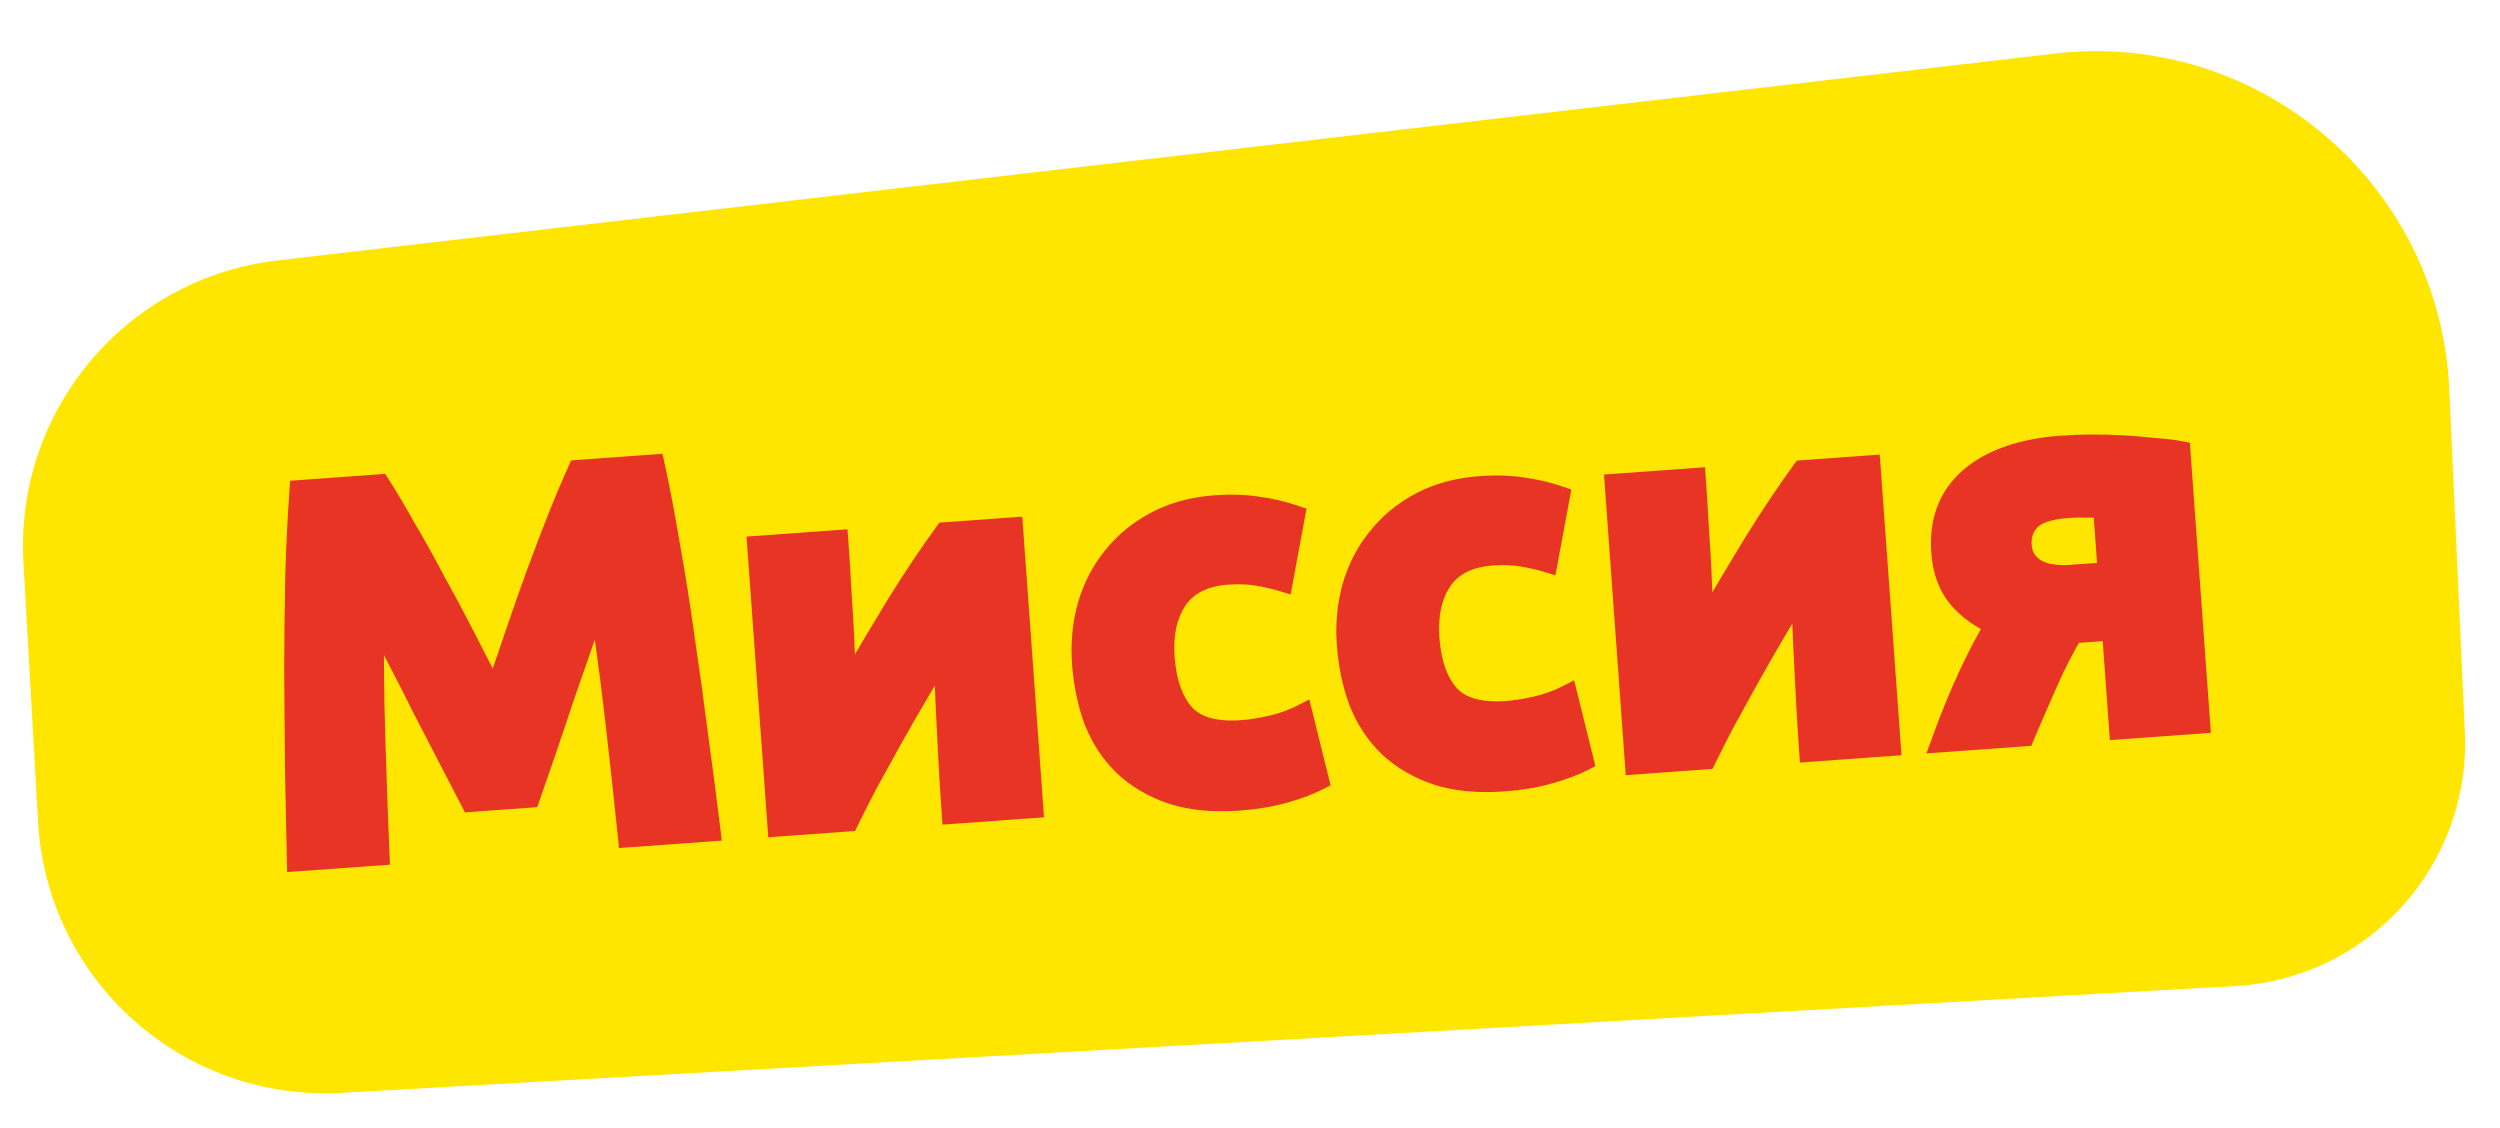
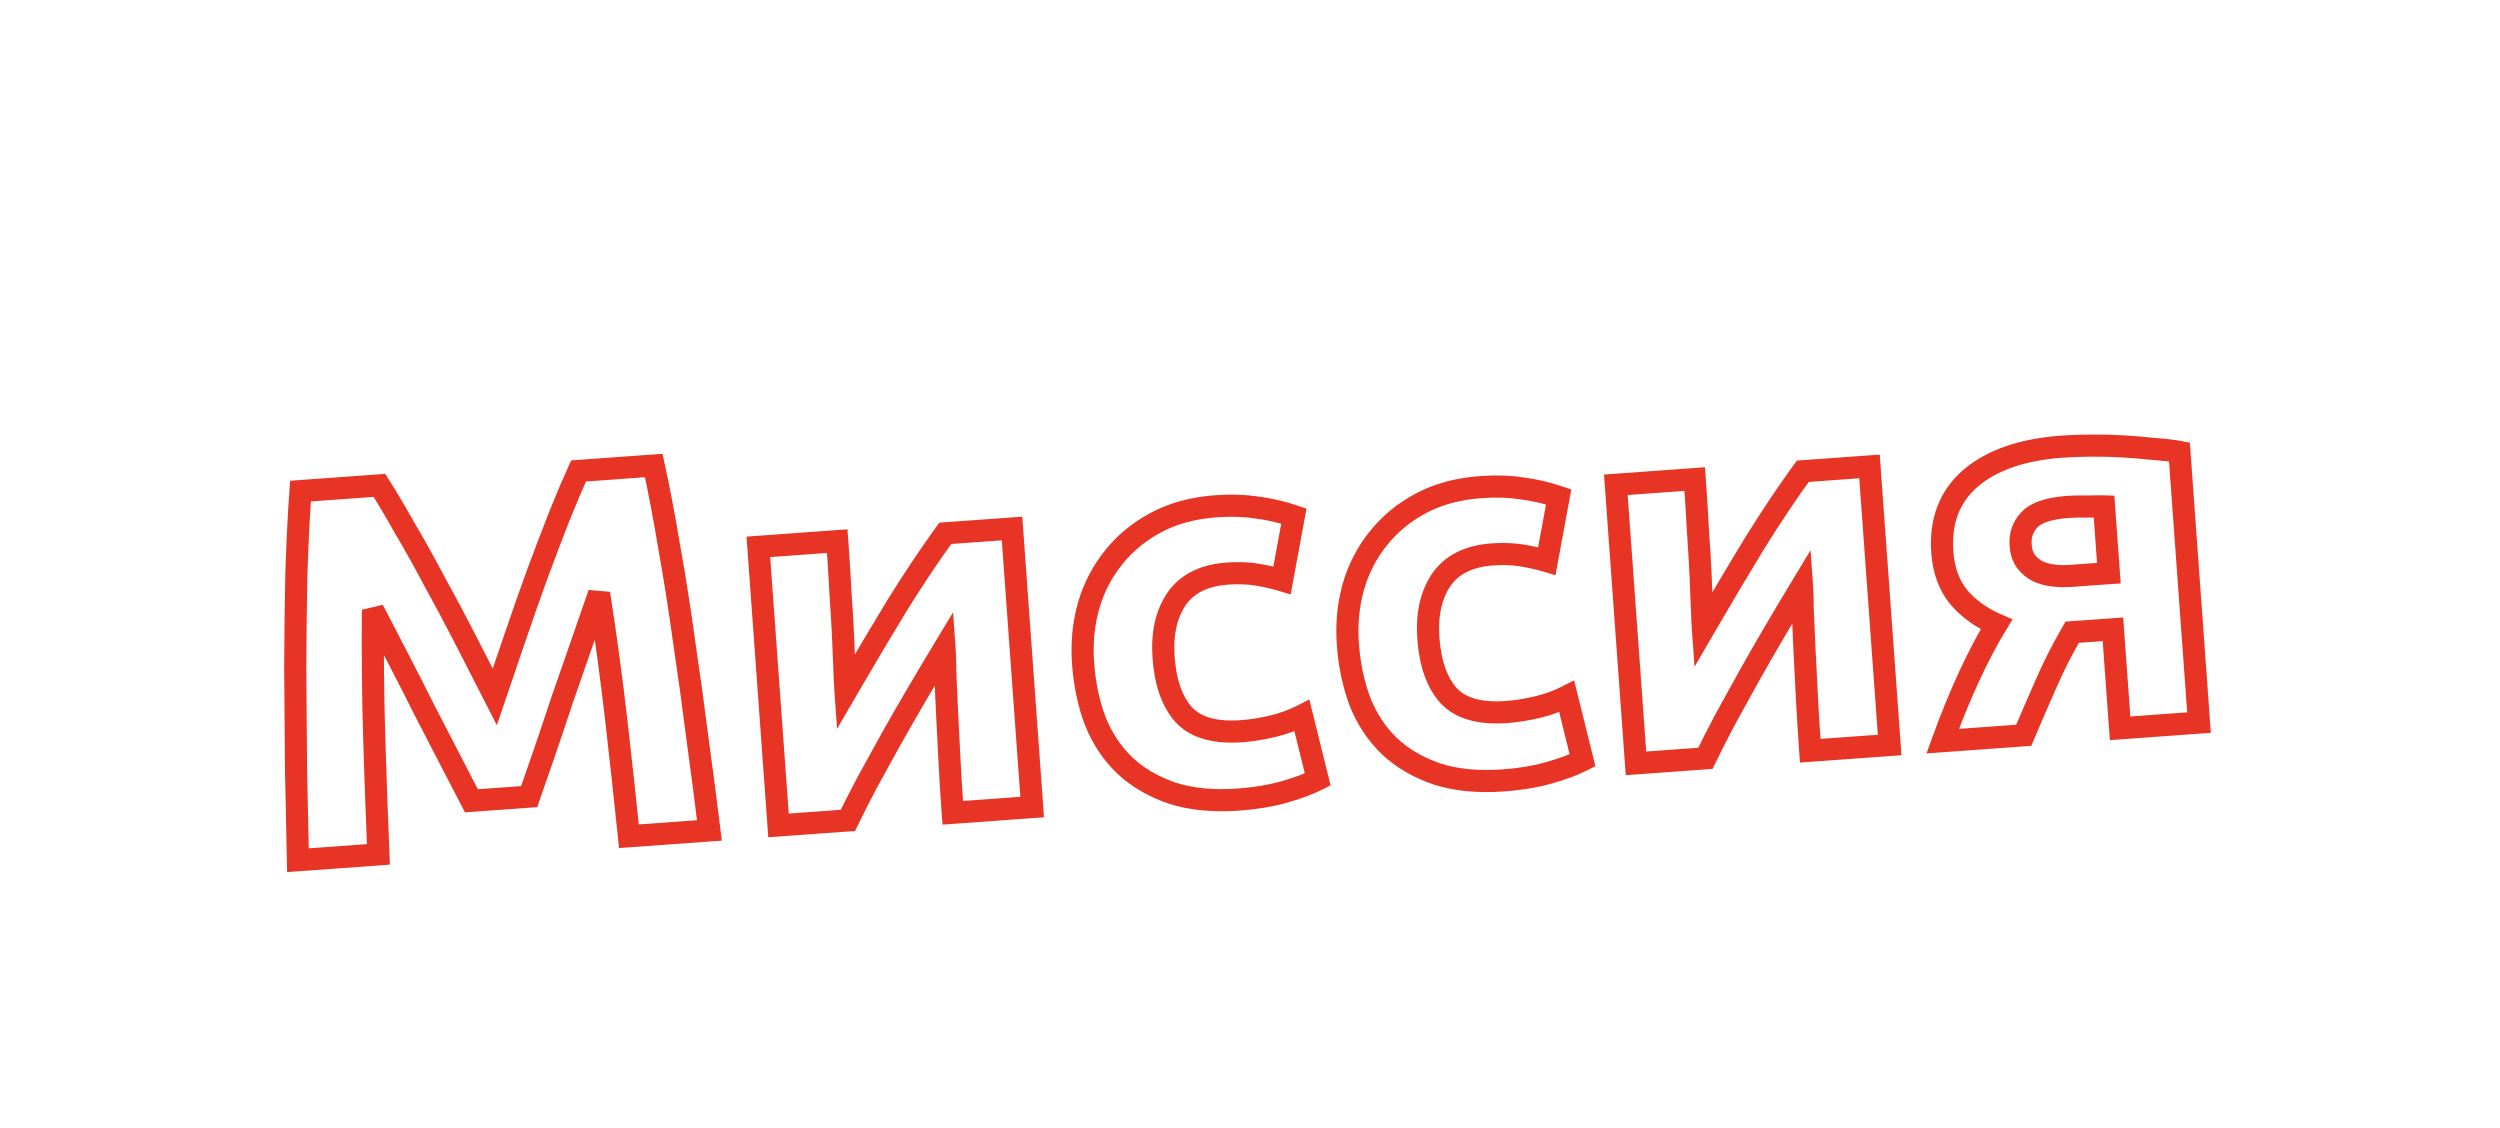
<svg xmlns="http://www.w3.org/2000/svg" width="113" height="51" viewBox="0 0 113 51" fill="none">
-   <path d="M1.059 25.417C0.672 18.548 5.703 12.567 12.536 11.772L92.873 2.422C102.091 1.35 110.285 8.318 110.706 17.588L111.411 33.085C111.685 39.108 107.061 44.228 101.042 44.568L15.432 49.397C8.264 49.801 2.125 44.318 1.721 37.149L1.059 25.417Z" fill="#FFE600" />
-   <path d="M17.149 21.939C17.474 22.445 17.849 23.076 18.272 23.831C18.711 24.569 19.162 25.379 19.627 26.259C20.107 27.123 20.58 28.011 21.047 28.924C21.514 29.837 21.953 30.695 22.365 31.5C22.656 30.644 22.966 29.732 23.297 28.761C23.628 27.791 23.961 26.844 24.295 25.922C24.644 24.982 24.974 24.116 25.286 23.323C25.612 22.514 25.9 21.835 26.149 21.288L29.548 21.042C29.788 22.131 30.021 23.358 30.248 24.721C30.49 26.067 30.712 27.478 30.915 28.956C31.133 30.416 31.336 31.885 31.523 33.363C31.726 34.84 31.907 36.231 32.066 37.535L28.427 37.798C28.263 36.19 28.072 34.439 27.855 32.546C27.637 30.653 27.379 28.746 27.08 26.827C26.841 27.518 26.575 28.283 26.283 29.122C25.991 29.962 25.699 30.801 25.407 31.64C25.131 32.478 24.86 33.284 24.595 34.057C24.329 34.814 24.103 35.464 23.918 36.007L21.309 36.196C21.047 35.686 20.73 35.075 20.358 34.364C19.985 33.637 19.593 32.879 19.183 32.091C18.789 31.301 18.387 30.512 17.977 29.724C17.567 28.935 17.194 28.216 16.858 27.567C16.838 29.509 16.857 31.433 16.915 33.338C16.973 35.243 17.036 37.003 17.105 38.618L13.466 38.881C13.435 37.568 13.406 36.166 13.379 34.677C13.367 33.185 13.356 31.702 13.345 30.227C13.35 28.735 13.366 27.306 13.396 25.941C13.44 24.558 13.502 23.31 13.582 22.197L17.149 21.939ZM45.743 23.888L46.654 36.479L43.064 36.739C43.006 35.941 42.957 35.151 42.916 34.367C42.874 33.568 42.837 32.833 42.805 32.162C42.772 31.49 42.746 30.907 42.726 30.411C42.721 29.898 42.71 29.522 42.693 29.282C42.277 29.97 41.862 30.666 41.448 31.369C41.034 32.073 40.635 32.768 40.251 33.453C39.883 34.122 39.528 34.765 39.188 35.383C38.864 36 38.576 36.566 38.324 37.082L35.188 37.309L34.277 24.718L37.844 24.46C37.902 25.258 37.949 26.024 37.986 26.759C38.038 27.477 38.078 28.132 38.104 28.724C38.131 29.316 38.153 29.835 38.169 30.283C38.184 30.715 38.201 31.051 38.218 31.291C39.074 29.817 39.86 28.493 40.577 27.318C41.31 26.142 42.027 25.071 42.727 24.106L45.743 23.888ZM48.955 29.984C48.889 29.074 48.971 28.21 49.2 27.392C49.445 26.556 49.825 25.822 50.341 25.191C50.855 24.545 51.499 24.017 52.271 23.608C53.044 23.199 53.941 22.958 54.962 22.884C55.632 22.835 56.251 22.855 56.819 22.942C57.386 23.013 57.941 23.141 58.483 23.327L57.947 26.229C57.603 26.126 57.228 26.04 56.822 25.974C56.416 25.907 55.966 25.891 55.471 25.927C54.418 26.003 53.652 26.387 53.172 27.08C52.709 27.771 52.516 28.651 52.593 29.721C52.675 30.854 52.978 31.714 53.502 32.302C54.042 32.888 54.918 33.138 56.131 33.05C56.562 33.019 57.022 32.945 57.511 32.83C58 32.714 58.445 32.553 58.847 32.348L59.562 35.232C59.159 35.438 58.652 35.627 58.039 35.799C57.425 35.972 56.744 36.086 55.994 36.14C54.845 36.223 53.843 36.127 52.989 35.852C52.134 35.561 51.414 35.14 50.828 34.589C50.259 34.036 49.818 33.37 49.505 32.591C49.206 31.794 49.023 30.925 48.955 29.984ZM60.924 29.118C60.858 28.208 60.94 27.344 61.169 26.525C61.413 25.689 61.794 24.956 62.309 24.325C62.824 23.678 63.468 23.15 64.24 22.742C65.013 22.333 65.909 22.091 66.931 22.017C67.601 21.969 68.22 21.988 68.788 22.076C69.355 22.147 69.909 22.275 70.452 22.46L69.916 25.363C69.572 25.259 69.197 25.174 68.791 25.107C68.385 25.04 67.934 25.025 67.44 25.061C66.387 25.137 65.62 25.521 65.141 26.214C64.678 26.905 64.485 27.785 64.562 28.854C64.644 29.987 64.947 30.848 65.471 31.435C66.011 32.022 66.887 32.271 68.1 32.184C68.531 32.152 68.99 32.079 69.48 31.963C69.968 31.848 70.414 31.687 70.816 31.482L71.53 34.366C71.128 34.571 70.62 34.76 70.007 34.933C69.394 35.106 68.713 35.219 67.963 35.274C66.814 35.357 65.812 35.261 64.958 34.986C64.103 34.695 63.382 34.274 62.797 33.722C62.228 33.17 61.786 32.504 61.473 31.725C61.175 30.928 60.992 30.059 60.924 29.118ZM84.501 21.083L85.412 33.674L81.822 33.934C81.764 33.136 81.715 32.345 81.674 31.562C81.632 30.763 81.595 30.028 81.563 29.356C81.53 28.685 81.504 28.101 81.484 27.605C81.479 27.092 81.468 26.716 81.451 26.477C81.035 27.165 80.62 27.86 80.206 28.564C79.792 29.268 79.393 29.962 79.009 30.648C78.641 31.316 78.286 31.96 77.946 32.578C77.622 33.195 77.334 33.761 77.082 34.277L73.947 34.504L73.035 21.913L76.602 21.654C76.66 22.452 76.707 23.219 76.744 23.954C76.796 24.672 76.836 25.327 76.862 25.919C76.889 26.51 76.911 27.03 76.927 27.478C76.942 27.91 76.959 28.246 76.976 28.485C77.832 27.012 78.618 25.687 79.335 24.512C80.068 23.337 80.785 22.266 81.485 21.301L84.501 21.083ZM93.662 28.577C93.205 29.364 92.805 30.155 92.462 30.95C92.117 31.729 91.787 32.49 91.472 33.235L87.81 33.5C88.197 32.429 88.599 31.446 89.016 30.549C89.432 29.653 89.841 28.877 90.243 28.223C89.547 27.92 88.98 27.512 88.542 26.998C88.103 26.469 87.853 25.789 87.793 24.959C87.691 23.555 88.116 22.441 89.067 21.618C90.034 20.794 91.411 20.318 93.199 20.188C93.598 20.16 94.038 20.144 94.519 20.141C95.016 20.137 95.506 20.15 95.989 20.179C96.473 20.208 96.933 20.247 97.369 20.296C97.821 20.327 98.201 20.372 98.51 20.43L99.395 32.661L95.829 32.92L95.505 28.443L93.662 28.577ZM95.103 22.89C94.942 22.886 94.693 22.887 94.357 22.896C94.02 22.888 93.731 22.893 93.492 22.91C92.614 22.974 92.027 23.169 91.73 23.495C91.431 23.805 91.299 24.192 91.332 24.655C91.353 24.942 91.435 25.185 91.578 25.383C91.719 25.565 91.898 25.713 92.115 25.825C92.33 25.922 92.567 25.985 92.826 26.014C93.085 26.044 93.342 26.049 93.597 26.031L95.321 25.906L95.103 22.89Z" fill="#E73424" />
-   <path d="M17.149 21.939L17.569 21.669L17.409 21.419L17.113 21.44L17.149 21.939ZM18.272 23.831L17.836 24.076L17.842 24.086L18.272 23.831ZM19.627 26.259L19.185 26.493L19.19 26.502L19.627 26.259ZM21.047 28.924L21.492 28.696L21.492 28.696L21.047 28.924ZM22.365 31.5L21.919 31.727L22.457 32.779L22.838 31.661L22.365 31.5ZM23.297 28.761L22.824 28.6L22.824 28.6L23.297 28.761ZM24.295 25.922L23.826 25.747L23.825 25.751L24.295 25.922ZM25.286 23.323L24.822 23.136L24.821 23.14L25.286 23.323ZM26.149 21.288L26.113 20.789L25.817 20.81L25.694 21.081L26.149 21.288ZM29.548 21.042L30.037 20.934L29.944 20.512L29.512 20.543L29.548 21.042ZM30.248 24.721L29.755 24.803L29.756 24.809L30.248 24.721ZM30.915 28.956L30.42 29.024L30.421 29.029L30.915 28.956ZM31.523 33.363L31.027 33.426L31.028 33.431L31.523 33.363ZM32.066 37.535L32.102 38.034L32.625 37.996L32.562 37.475L32.066 37.535ZM28.427 37.798L27.93 37.849L27.979 38.332L28.463 38.297L28.427 37.798ZM27.855 32.546L28.351 32.489L27.855 32.546ZM27.08 26.827L27.574 26.75L26.607 26.664L27.08 26.827ZM25.407 31.64L24.934 31.476L24.932 31.484L25.407 31.64ZM24.595 34.057L25.067 34.223L25.068 34.219L24.595 34.057ZM23.918 36.007L23.954 36.506L24.284 36.482L24.391 36.169L23.918 36.007ZM21.309 36.196L20.864 36.424L21.015 36.719L21.345 36.695L21.309 36.196ZM20.358 34.364L19.913 34.592L19.915 34.596L20.358 34.364ZM19.183 32.091L18.735 32.314L18.739 32.321L19.183 32.091ZM17.977 29.724L17.533 29.954L17.533 29.954L17.977 29.724ZM16.858 27.567L17.302 27.337L16.358 27.562L16.858 27.567ZM16.915 33.338L17.415 33.323L17.415 33.323L16.915 33.338ZM17.105 38.618L17.141 39.117L17.625 39.081L17.604 38.597L17.105 38.618ZM13.466 38.881L12.966 38.893L12.979 39.418L13.502 39.38L13.466 38.881ZM13.379 34.677L12.879 34.681L12.879 34.686L13.379 34.677ZM13.345 30.227L12.845 30.226L12.845 30.231L13.345 30.227ZM13.396 25.941L12.896 25.924L12.896 25.93L13.396 25.941ZM13.582 22.197L13.546 21.699L13.114 21.73L13.083 22.162L13.582 22.197ZM16.728 22.21C17.046 22.704 17.416 23.326 17.836 24.076L18.708 23.586C18.282 22.826 17.902 22.186 17.569 21.669L16.728 22.21ZM17.842 24.086C18.276 24.816 18.724 25.618 19.185 26.493L20.069 26.026C19.601 25.139 19.146 24.322 18.702 23.576L17.842 24.086ZM19.19 26.502C19.667 27.361 20.137 28.244 20.602 29.152L21.492 28.696C21.023 27.779 20.547 26.886 20.064 26.017L19.19 26.502ZM20.602 29.152C21.069 30.064 21.508 30.923 21.919 31.727L22.81 31.272C22.399 30.468 21.959 29.609 21.492 28.696L20.602 29.152ZM22.838 31.661C23.129 30.805 23.44 29.893 23.771 28.922L22.824 28.6C22.493 29.57 22.182 30.483 21.891 31.338L22.838 31.661ZM23.771 28.922C24.1 27.955 24.432 27.011 24.765 26.092L23.825 25.751C23.489 26.677 23.156 27.626 22.824 28.6L23.771 28.922ZM24.764 26.096C25.112 25.159 25.441 24.295 25.751 23.506L24.821 23.14C24.508 23.936 24.176 24.805 23.826 25.747L24.764 26.096ZM25.75 23.51C26.075 22.705 26.359 22.033 26.604 21.495L25.694 21.081C25.441 21.637 25.15 22.323 24.822 23.136L25.75 23.51ZM26.185 21.786L29.584 21.54L29.512 20.543L26.113 20.789L26.185 21.786ZM29.06 21.149C29.297 22.228 29.529 23.446 29.755 24.803L30.741 24.639C30.513 23.269 30.278 22.034 30.037 20.934L29.06 21.149ZM29.756 24.809C29.996 26.148 30.218 27.553 30.42 29.024L31.411 28.887C31.207 27.404 30.983 25.986 30.74 24.632L29.756 24.809ZM30.421 29.029C30.638 30.486 30.84 31.951 31.027 33.426L32.019 33.3C31.831 31.818 31.628 30.346 31.41 28.882L30.421 29.029ZM31.028 33.431C31.231 34.906 31.411 36.294 31.569 37.595L32.562 37.475C32.403 36.168 32.222 34.775 32.018 33.295L31.028 33.431ZM32.029 37.036L28.391 37.3L28.463 38.297L32.102 38.034L32.029 37.036ZM28.925 37.747C28.76 36.137 28.569 34.384 28.351 32.489L27.358 32.603C27.575 34.495 27.765 36.243 27.93 37.849L28.925 37.747ZM28.351 32.489C28.133 30.589 27.874 28.676 27.574 26.75L26.586 26.904C26.884 28.817 27.141 30.716 27.358 32.603L28.351 32.489ZM26.607 26.664C26.368 27.354 26.103 28.119 25.811 28.958L26.755 29.287C27.048 28.447 27.313 27.682 27.552 26.99L26.607 26.664ZM25.811 28.958C25.811 28.96 25.81 28.961 25.809 28.963C25.809 28.965 25.808 28.966 25.808 28.968C25.807 28.97 25.806 28.971 25.806 28.973C25.805 28.974 25.805 28.976 25.804 28.978C25.804 28.979 25.803 28.981 25.802 28.983C25.802 28.984 25.801 28.986 25.801 28.988C25.8 28.989 25.8 28.991 25.799 28.992C25.799 28.994 25.798 28.996 25.797 28.997C25.797 28.999 25.796 29.001 25.796 29.002C25.795 29.004 25.794 29.006 25.794 29.007C25.793 29.009 25.793 29.011 25.792 29.012C25.792 29.014 25.791 29.015 25.791 29.017C25.79 29.019 25.789 29.02 25.789 29.022C25.788 29.024 25.788 29.025 25.787 29.027C25.787 29.029 25.786 29.03 25.785 29.032C25.785 29.034 25.784 29.035 25.784 29.037C25.783 29.038 25.782 29.04 25.782 29.042C25.781 29.043 25.781 29.045 25.78 29.047C25.78 29.048 25.779 29.05 25.779 29.052C25.778 29.053 25.777 29.055 25.777 29.056C25.776 29.058 25.776 29.06 25.775 29.061C25.774 29.063 25.774 29.065 25.773 29.066C25.773 29.068 25.772 29.07 25.772 29.071C25.771 29.073 25.77 29.074 25.77 29.076C25.769 29.078 25.769 29.079 25.768 29.081C25.768 29.083 25.767 29.084 25.767 29.086C25.766 29.088 25.765 29.089 25.765 29.091C25.764 29.093 25.764 29.094 25.763 29.096C25.762 29.097 25.762 29.099 25.761 29.101C25.761 29.102 25.76 29.104 25.76 29.106C25.759 29.107 25.759 29.109 25.758 29.11C25.757 29.112 25.757 29.114 25.756 29.115C25.756 29.117 25.755 29.119 25.755 29.12C25.754 29.122 25.753 29.124 25.753 29.125C25.752 29.127 25.752 29.128 25.751 29.13C25.75 29.132 25.75 29.134 25.749 29.135C25.749 29.137 25.748 29.138 25.748 29.14C25.747 29.142 25.747 29.143 25.746 29.145C25.745 29.147 25.745 29.148 25.744 29.15C25.744 29.151 25.743 29.153 25.743 29.155C25.742 29.156 25.741 29.158 25.741 29.16C25.74 29.161 25.74 29.163 25.739 29.165C25.739 29.166 25.738 29.168 25.737 29.169C25.737 29.171 25.736 29.173 25.736 29.174C25.735 29.176 25.735 29.178 25.734 29.179C25.733 29.181 25.733 29.183 25.732 29.184C25.732 29.186 25.731 29.188 25.731 29.189C25.73 29.191 25.729 29.192 25.729 29.194C25.728 29.196 25.728 29.197 25.727 29.199C25.727 29.201 25.726 29.202 25.725 29.204C25.725 29.206 25.724 29.207 25.724 29.209C25.723 29.21 25.723 29.212 25.722 29.214C25.721 29.215 25.721 29.217 25.72 29.219C25.72 29.22 25.719 29.222 25.719 29.224C25.718 29.225 25.717 29.227 25.717 29.229C25.716 29.23 25.716 29.232 25.715 29.233C25.715 29.235 25.714 29.237 25.713 29.238C25.713 29.24 25.712 29.242 25.712 29.243C25.711 29.245 25.711 29.247 25.71 29.248C25.709 29.25 25.709 29.252 25.708 29.253C25.708 29.255 25.707 29.256 25.707 29.258C25.706 29.26 25.706 29.261 25.705 29.263C25.704 29.265 25.704 29.266 25.703 29.268C25.703 29.27 25.702 29.271 25.701 29.273C25.701 29.274 25.7 29.276 25.7 29.278C25.699 29.279 25.699 29.281 25.698 29.283C25.698 29.284 25.697 29.286 25.696 29.288C25.696 29.289 25.695 29.291 25.695 29.293C25.694 29.294 25.694 29.296 25.693 29.297C25.692 29.299 25.692 29.301 25.691 29.302C25.691 29.304 25.69 29.306 25.689 29.307C25.689 29.309 25.688 29.311 25.688 29.312C25.687 29.314 25.687 29.315 25.686 29.317C25.686 29.319 25.685 29.32 25.684 29.322C25.684 29.324 25.683 29.325 25.683 29.327C25.682 29.328 25.681 29.33 25.681 29.332C25.68 29.333 25.68 29.335 25.679 29.337C25.679 29.338 25.678 29.34 25.677 29.342C25.677 29.343 25.676 29.345 25.676 29.347C25.675 29.348 25.675 29.35 25.674 29.352C25.674 29.353 25.673 29.355 25.672 29.356C25.672 29.358 25.671 29.36 25.671 29.361C25.67 29.363 25.669 29.365 25.669 29.366C25.668 29.368 25.668 29.369 25.667 29.371C25.667 29.373 25.666 29.374 25.666 29.376C25.665 29.378 25.664 29.379 25.664 29.381C25.663 29.383 25.663 29.384 25.662 29.386C25.662 29.387 25.661 29.389 25.66 29.391C25.66 29.392 25.659 29.394 25.659 29.396C25.658 29.397 25.657 29.399 25.657 29.401C25.656 29.402 25.656 29.404 25.655 29.406C25.655 29.407 25.654 29.409 25.654 29.41C25.653 29.412 25.652 29.414 25.652 29.415C25.651 29.417 25.651 29.419 25.65 29.42C25.649 29.422 25.649 29.424 25.648 29.425C25.648 29.427 25.647 29.428 25.647 29.43C25.646 29.432 25.645 29.433 25.645 29.435C25.644 29.437 25.644 29.438 25.643 29.44C25.643 29.442 25.642 29.443 25.642 29.445C25.641 29.447 25.64 29.448 25.64 29.45C25.639 29.451 25.639 29.453 25.638 29.455C25.638 29.456 25.637 29.458 25.636 29.46C25.636 29.461 25.635 29.463 25.635 29.465C25.634 29.466 25.634 29.468 25.633 29.47C25.632 29.471 25.632 29.473 25.631 29.474C25.631 29.476 25.63 29.478 25.63 29.479C25.629 29.481 25.628 29.483 25.628 29.484C25.627 29.486 25.627 29.488 25.626 29.489C25.626 29.491 25.625 29.492 25.624 29.494C25.624 29.496 25.623 29.497 25.623 29.499C25.622 29.501 25.622 29.502 25.621 29.504C25.62 29.506 25.62 29.507 25.619 29.509C25.619 29.511 25.618 29.512 25.618 29.514C25.617 29.515 25.616 29.517 25.616 29.519C25.615 29.52 25.615 29.522 25.614 29.524C25.614 29.525 25.613 29.527 25.612 29.529C25.612 29.53 25.611 29.532 25.611 29.533C25.61 29.535 25.61 29.537 25.609 29.538C25.608 29.54 25.608 29.542 25.607 29.543C25.607 29.545 25.606 29.547 25.606 29.548C25.605 29.55 25.605 29.552 25.604 29.553C25.603 29.555 25.603 29.556 25.602 29.558C25.602 29.56 25.601 29.561 25.601 29.563C25.6 29.565 25.599 29.566 25.599 29.568C25.598 29.57 25.598 29.571 25.597 29.573C25.596 29.574 25.596 29.576 25.595 29.578C25.595 29.579 25.594 29.581 25.594 29.583C25.593 29.584 25.593 29.586 25.592 29.587C25.591 29.589 25.591 29.591 25.59 29.592C25.59 29.594 25.589 29.596 25.588 29.597C25.588 29.599 25.587 29.601 25.587 29.602C25.586 29.604 25.586 29.606 25.585 29.607C25.584 29.609 25.584 29.61 25.583 29.612C25.583 29.614 25.582 29.615 25.582 29.617C25.581 29.619 25.581 29.62 25.58 29.622C25.579 29.624 25.579 29.625 25.578 29.627C25.578 29.628 25.577 29.63 25.576 29.632C25.576 29.633 25.575 29.635 25.575 29.637C25.574 29.638 25.574 29.64 25.573 29.642C25.573 29.643 25.572 29.645 25.571 29.646C25.571 29.648 25.57 29.65 25.57 29.651C25.569 29.653 25.569 29.655 25.568 29.656C25.567 29.658 25.567 29.66 25.566 29.661C25.566 29.663 25.565 29.665 25.564 29.666C25.564 29.668 25.563 29.669 25.563 29.671C25.562 29.673 25.562 29.674 25.561 29.676C25.561 29.678 25.56 29.679 25.559 29.681C25.559 29.683 25.558 29.684 25.558 29.686C25.557 29.688 25.556 29.689 25.556 29.691C25.555 29.692 25.555 29.694 25.554 29.696C25.554 29.697 25.553 29.699 25.552 29.701C25.552 29.702 25.551 29.704 25.551 29.706C25.55 29.707 25.55 29.709 25.549 29.71C25.549 29.712 25.548 29.714 25.547 29.715C25.547 29.717 25.546 29.719 25.546 29.72C25.545 29.722 25.544 29.724 25.544 29.725C25.543 29.727 25.543 29.729 25.542 29.73C25.542 29.732 25.541 29.733 25.541 29.735C25.54 29.737 25.539 29.738 25.539 29.74C25.538 29.742 25.538 29.743 25.537 29.745C25.537 29.747 25.536 29.748 25.535 29.75C25.535 29.751 25.534 29.753 25.534 29.755C25.533 29.756 25.533 29.758 25.532 29.76C25.531 29.761 25.531 29.763 25.53 29.765C25.53 29.766 25.529 29.768 25.529 29.77C25.528 29.771 25.527 29.773 25.527 29.774C25.526 29.776 25.526 29.778 25.525 29.779C25.525 29.781 25.524 29.783 25.523 29.784C25.523 29.786 25.522 29.788 25.522 29.789C25.521 29.791 25.521 29.792 25.52 29.794C25.519 29.796 25.519 29.797 25.518 29.799C25.518 29.801 25.517 29.802 25.517 29.804C25.516 29.805 25.515 29.807 25.515 29.809C25.514 29.811 25.514 29.812 25.513 29.814C25.513 29.815 25.512 29.817 25.511 29.819C25.511 29.82 25.51 29.822 25.51 29.824C25.509 29.825 25.509 29.827 25.508 29.828C25.507 29.83 25.507 29.832 25.506 29.833C25.506 29.835 25.505 29.837 25.505 29.838C25.504 29.84 25.503 29.842 25.503 29.843C25.502 29.845 25.502 29.846 25.501 29.848C25.501 29.85 25.5 29.851 25.5 29.853C25.499 29.855 25.498 29.856 25.498 29.858C25.497 29.86 25.497 29.861 25.496 29.863C25.495 29.865 25.495 29.866 25.494 29.868C25.494 29.869 25.493 29.871 25.493 29.873C25.492 29.874 25.491 29.876 25.491 29.878C25.49 29.879 25.49 29.881 25.489 29.883C25.489 29.884 25.488 29.886 25.488 29.887C25.487 29.889 25.486 29.891 25.486 29.892C25.485 29.894 25.485 29.896 25.484 29.897C25.483 29.899 25.483 29.901 25.482 29.902C25.482 29.904 25.481 29.905 25.481 29.907C25.48 29.909 25.48 29.91 25.479 29.912C25.478 29.914 25.478 29.915 25.477 29.917C25.477 29.919 25.476 29.92 25.476 29.922C25.475 29.924 25.474 29.925 25.474 29.927C25.473 29.928 25.473 29.93 25.472 29.932C25.471 29.933 25.471 29.935 25.47 29.937C25.47 29.938 25.469 29.94 25.469 29.942C25.468 29.943 25.468 29.945 25.467 29.947C25.466 29.948 25.466 29.95 25.465 29.951C25.465 29.953 25.464 29.955 25.463 29.956C25.463 29.958 25.462 29.96 25.462 29.961C25.461 29.963 25.461 29.965 25.46 29.966C25.459 29.968 25.459 29.97 25.458 29.971C25.458 29.973 25.457 29.974 25.457 29.976C25.456 29.978 25.456 29.979 25.455 29.981C25.454 29.983 25.454 29.984 25.453 29.986C25.453 29.988 25.452 29.989 25.451 29.991C25.451 29.992 25.45 29.994 25.45 29.996C25.449 29.997 25.449 29.999 25.448 30.001C25.448 30.002 25.447 30.004 25.446 30.006C25.446 30.007 25.445 30.009 25.445 30.01C25.444 30.012 25.444 30.014 25.443 30.015C25.442 30.017 25.442 30.019 25.441 30.02C25.441 30.022 25.44 30.024 25.439 30.025C25.439 30.027 25.438 30.029 25.438 30.03C25.437 30.032 25.437 30.033 25.436 30.035C25.436 30.037 25.435 30.038 25.434 30.04C25.434 30.042 25.433 30.043 25.433 30.045C25.432 30.047 25.431 30.048 25.431 30.05C25.43 30.051 25.43 30.053 25.429 30.055C25.429 30.056 25.428 30.058 25.428 30.06C25.427 30.061 25.426 30.063 25.426 30.064C25.425 30.066 25.425 30.068 25.424 30.07C25.424 30.071 25.423 30.073 25.422 30.074C25.422 30.076 25.421 30.078 25.421 30.079C25.42 30.081 25.42 30.083 25.419 30.084C25.418 30.086 25.418 30.087 25.417 30.089C25.417 30.091 25.416 30.092 25.416 30.094C25.415 30.096 25.414 30.097 25.414 30.099C25.413 30.101 25.413 30.102 25.412 30.104C25.412 30.105 25.411 30.107 25.41 30.109C25.41 30.11 25.409 30.112 25.409 30.114C25.408 30.115 25.408 30.117 25.407 30.119C25.406 30.12 25.406 30.122 25.405 30.123C25.405 30.125 25.404 30.127 25.404 30.128C25.403 30.13 25.402 30.132 25.402 30.133C25.401 30.135 25.401 30.137 25.4 30.138C25.4 30.14 25.399 30.142 25.398 30.143C25.398 30.145 25.397 30.146 25.397 30.148C25.396 30.15 25.396 30.151 25.395 30.153C25.395 30.155 25.394 30.156 25.393 30.158C25.393 30.16 25.392 30.161 25.392 30.163C25.391 30.165 25.39 30.166 25.39 30.168C25.389 30.169 25.389 30.171 25.388 30.173C25.388 30.174 25.387 30.176 25.387 30.178C25.386 30.179 25.385 30.181 25.385 30.183C25.384 30.184 25.384 30.186 25.383 30.188C25.383 30.189 25.382 30.191 25.381 30.192C25.381 30.194 25.38 30.196 25.38 30.197C25.379 30.199 25.378 30.201 25.378 30.202C25.377 30.204 25.377 30.206 25.376 30.207C25.376 30.209 25.375 30.21 25.375 30.212C25.374 30.214 25.373 30.215 25.373 30.217C25.372 30.219 25.372 30.22 25.371 30.222C25.37 30.224 25.37 30.225 25.369 30.227C25.369 30.229 25.368 30.23 25.368 30.232C25.367 30.233 25.366 30.235 25.366 30.237C25.365 30.238 25.365 30.24 25.364 30.242C25.364 30.243 25.363 30.245 25.363 30.247C25.362 30.248 25.361 30.25 25.361 30.251C25.36 30.253 25.36 30.255 25.359 30.256C25.358 30.258 25.358 30.26 25.357 30.261C25.357 30.263 25.356 30.265 25.356 30.266C25.355 30.268 25.355 30.269 25.354 30.271C25.353 30.273 25.353 30.274 25.352 30.276C25.352 30.278 25.351 30.279 25.351 30.281C25.35 30.283 25.349 30.284 25.349 30.286C25.348 30.288 25.348 30.289 25.347 30.291C25.346 30.292 25.346 30.294 25.345 30.296C25.345 30.297 25.344 30.299 25.344 30.301C25.343 30.302 25.343 30.304 25.342 30.305C25.341 30.307 25.341 30.309 25.34 30.31C25.34 30.312 25.339 30.314 25.338 30.315C25.338 30.317 25.337 30.319 25.337 30.32C25.336 30.322 25.336 30.323 25.335 30.325C25.334 30.327 25.334 30.328 25.333 30.33C25.333 30.332 25.332 30.333 25.332 30.335C25.331 30.337 25.331 30.338 25.33 30.34C25.329 30.342 25.329 30.343 25.328 30.345C25.328 30.346 25.327 30.348 25.326 30.35C25.326 30.351 25.325 30.353 25.325 30.355C25.324 30.356 25.324 30.358 25.323 30.36C25.323 30.361 25.322 30.363 25.321 30.364C25.321 30.366 25.32 30.368 25.32 30.369C25.319 30.371 25.319 30.373 25.318 30.374C25.317 30.376 25.317 30.378 25.316 30.379C25.316 30.381 25.315 30.383 25.315 30.384C25.314 30.386 25.313 30.387 25.313 30.389C25.312 30.391 25.312 30.392 25.311 30.394C25.311 30.396 25.31 30.397 25.309 30.399C25.309 30.401 25.308 30.402 25.308 30.404C25.307 30.405 25.307 30.407 25.306 30.409C25.305 30.41 25.305 30.412 25.304 30.414C25.304 30.415 25.303 30.417 25.303 30.419C25.302 30.42 25.301 30.422 25.301 30.424C25.3 30.425 25.3 30.427 25.299 30.428C25.299 30.43 25.298 30.432 25.297 30.433C25.297 30.435 25.296 30.437 25.296 30.438C25.295 30.44 25.295 30.442 25.294 30.443C25.293 30.445 25.293 30.447 25.292 30.448C25.292 30.45 25.291 30.451 25.291 30.453C25.29 30.455 25.29 30.456 25.289 30.458C25.288 30.46 25.288 30.461 25.287 30.463C25.287 30.465 25.286 30.466 25.285 30.468C25.285 30.469 25.284 30.471 25.284 30.473C25.283 30.474 25.283 30.476 25.282 30.478C25.282 30.479 25.281 30.481 25.28 30.483C25.28 30.484 25.279 30.486 25.279 30.488C25.278 30.489 25.277 30.491 25.277 30.492C25.276 30.494 25.276 30.496 25.275 30.497C25.275 30.499 25.274 30.501 25.273 30.502C25.273 30.504 25.272 30.506 25.272 30.507C25.271 30.509 25.271 30.51 25.27 30.512C25.27 30.514 25.269 30.515 25.268 30.517C25.268 30.519 25.267 30.52 25.267 30.522C25.266 30.523 25.265 30.525 25.265 30.527C25.264 30.528 25.264 30.53 25.263 30.532C25.263 30.533 25.262 30.535 25.262 30.537C25.261 30.538 25.26 30.54 25.26 30.542C25.259 30.543 25.259 30.545 25.258 30.547C25.258 30.548 25.257 30.55 25.256 30.551C25.256 30.553 25.255 30.555 25.255 30.556C25.254 30.558 25.253 30.56 25.253 30.561C25.252 30.563 25.252 30.564 25.251 30.566C25.251 30.568 25.25 30.569 25.25 30.571C25.249 30.573 25.248 30.574 25.248 30.576C25.247 30.578 25.247 30.579 25.246 30.581C25.245 30.582 25.245 30.584 25.244 30.586C25.244 30.587 25.243 30.589 25.243 30.591C25.242 30.592 25.241 30.594 25.241 30.596C25.24 30.597 25.24 30.599 25.239 30.601C25.239 30.602 25.238 30.604 25.238 30.605C25.237 30.607 25.236 30.609 25.236 30.61C25.235 30.612 25.235 30.614 25.234 30.615C25.233 30.617 25.233 30.619 25.232 30.62C25.232 30.622 25.231 30.623 25.231 30.625C25.23 30.627 25.23 30.628 25.229 30.63C25.228 30.632 25.228 30.633 25.227 30.635C25.227 30.637 25.226 30.638 25.226 30.64C25.225 30.642 25.224 30.643 25.224 30.645C25.223 30.646 25.223 30.648 25.222 30.65C25.221 30.651 25.221 30.653 25.22 30.655C25.22 30.656 25.219 30.658 25.219 30.66C25.218 30.661 25.218 30.663 25.217 30.665C25.216 30.666 25.216 30.668 25.215 30.669C25.215 30.671 25.214 30.673 25.214 30.674C25.213 30.676 25.212 30.678 25.212 30.679C25.211 30.681 25.211 30.683 25.21 30.684C25.21 30.686 25.209 30.687 25.208 30.689C25.208 30.691 25.207 30.692 25.207 30.694C25.206 30.696 25.206 30.697 25.205 30.699C25.204 30.701 25.204 30.702 25.203 30.704C25.203 30.706 25.202 30.707 25.202 30.709C25.201 30.71 25.2 30.712 25.2 30.714C25.199 30.715 25.199 30.717 25.198 30.719C25.198 30.72 25.197 30.722 25.196 30.724C25.196 30.725 25.195 30.727 25.195 30.728C25.194 30.73 25.194 30.732 25.193 30.733C25.192 30.735 25.192 30.737 25.191 30.738C25.191 30.74 25.19 30.741 25.19 30.743C25.189 30.745 25.188 30.747 25.188 30.748C25.187 30.75 25.187 30.751 25.186 30.753C25.186 30.755 25.185 30.756 25.184 30.758C25.184 30.76 25.183 30.761 25.183 30.763C25.182 30.765 25.182 30.766 25.181 30.768C25.18 30.769 25.18 30.771 25.179 30.773C25.179 30.774 25.178 30.776 25.178 30.778C25.177 30.779 25.177 30.781 25.176 30.782C25.175 30.784 25.175 30.786 25.174 30.787C25.174 30.789 25.173 30.791 25.172 30.792C25.172 30.794 25.171 30.796 25.171 30.797C25.17 30.799 25.17 30.8 25.169 30.802C25.169 30.804 25.168 30.805 25.167 30.807C25.167 30.809 25.166 30.81 25.166 30.812C25.165 30.814 25.165 30.815 25.164 30.817C25.163 30.819 25.163 30.82 25.162 30.822C25.162 30.823 25.161 30.825 25.16 30.827C25.16 30.828 25.159 30.83 25.159 30.832C25.158 30.833 25.158 30.835 25.157 30.837C25.157 30.838 25.156 30.84 25.155 30.841C25.155 30.843 25.154 30.845 25.154 30.846C25.153 30.848 25.152 30.85 25.152 30.851C25.151 30.853 25.151 30.855 25.15 30.856C25.15 30.858 25.149 30.86 25.148 30.861C25.148 30.863 25.147 30.864 25.147 30.866C25.146 30.868 25.146 30.869 25.145 30.871C25.145 30.873 25.144 30.874 25.143 30.876C25.143 30.878 25.142 30.879 25.142 30.881C25.141 30.883 25.14 30.884 25.14 30.886C25.139 30.887 25.139 30.889 25.138 30.891C25.138 30.892 25.137 30.894 25.137 30.896C25.136 30.897 25.135 30.899 25.135 30.901C25.134 30.902 25.134 30.904 25.133 30.905C25.133 30.907 25.132 30.909 25.131 30.91C25.131 30.912 25.13 30.914 25.13 30.915C25.129 30.917 25.128 30.919 25.128 30.92C25.127 30.922 25.127 30.924 25.126 30.925C25.126 30.927 25.125 30.928 25.125 30.93C25.124 30.932 25.123 30.933 25.123 30.935C25.122 30.937 25.122 30.938 25.121 30.94C25.12 30.942 25.12 30.943 25.119 30.945C25.119 30.946 25.118 30.948 25.118 30.95C25.117 30.951 25.116 30.953 25.116 30.955C25.115 30.956 25.115 30.958 25.114 30.96C25.114 30.961 25.113 30.963 25.113 30.965C25.112 30.966 25.111 30.968 25.111 30.969C25.11 30.971 25.11 30.973 25.109 30.974C25.109 30.976 25.108 30.978 25.107 30.979C25.107 30.981 25.106 30.983 25.106 30.984C25.105 30.986 25.105 30.987 25.104 30.989C25.103 30.991 25.103 30.992 25.102 30.994C25.102 30.996 25.101 30.997 25.101 30.999C25.1 31 25.099 31.002 25.099 31.004C25.098 31.006 25.098 31.007 25.097 31.009C25.097 31.01 25.096 31.012 25.095 31.014C25.095 31.015 25.094 31.017 25.094 31.019C25.093 31.02 25.093 31.022 25.092 31.023C25.091 31.025 25.091 31.027 25.09 31.028C25.09 31.03 25.089 31.032 25.089 31.033C25.088 31.035 25.087 31.037 25.087 31.038C25.086 31.04 25.086 31.041 25.085 31.043C25.085 31.045 25.084 31.046 25.084 31.048C25.083 31.05 25.082 31.051 25.082 31.053C25.081 31.055 25.081 31.056 25.08 31.058C25.079 31.059 25.079 31.061 25.078 31.063C25.078 31.064 25.077 31.066 25.077 31.068C25.076 31.069 25.076 31.071 25.075 31.073C25.074 31.074 25.074 31.076 25.073 31.078C25.073 31.079 25.072 31.081 25.072 31.082C25.071 31.084 25.07 31.086 25.07 31.087C25.069 31.089 25.069 31.091 25.068 31.092C25.067 31.094 25.067 31.096 25.066 31.097C25.066 31.099 25.065 31.101 25.065 31.102C25.064 31.104 25.064 31.105 25.063 31.107C25.062 31.109 25.062 31.11 25.061 31.112C25.061 31.114 25.06 31.115 25.059 31.117C25.059 31.119 25.058 31.12 25.058 31.122C25.057 31.123 25.057 31.125 25.056 31.127C25.055 31.128 25.055 31.13 25.054 31.132C25.054 31.133 25.053 31.135 25.053 31.137C25.052 31.138 25.052 31.14 25.051 31.142C25.05 31.143 25.05 31.145 25.049 31.146C25.049 31.148 25.048 31.15 25.047 31.151C25.047 31.153 25.046 31.155 25.046 31.156C25.045 31.158 25.045 31.16 25.044 31.161C25.044 31.163 25.043 31.165 25.042 31.166C25.042 31.168 25.041 31.169 25.041 31.171C25.04 31.173 25.04 31.174 25.039 31.176C25.038 31.178 25.038 31.179 25.037 31.181C25.037 31.183 25.036 31.184 25.035 31.186C25.035 31.187 25.034 31.189 25.034 31.191C25.033 31.192 25.033 31.194 25.032 31.196C25.032 31.197 25.031 31.199 25.03 31.201C25.03 31.202 25.029 31.204 25.029 31.205C25.028 31.207 25.027 31.209 25.027 31.21C25.026 31.212 25.026 31.214 25.025 31.215C25.025 31.217 25.024 31.219 25.023 31.22C25.023 31.222 25.022 31.224 25.022 31.225C25.021 31.227 25.021 31.228 25.02 31.23C25.02 31.232 25.019 31.233 25.018 31.235C25.018 31.237 25.017 31.238 25.017 31.24C25.016 31.241 25.015 31.243 25.015 31.245C25.014 31.246 25.014 31.248 25.013 31.25C25.013 31.251 25.012 31.253 25.012 31.255C25.011 31.256 25.01 31.258 25.01 31.259C25.009 31.261 25.009 31.263 25.008 31.264C25.008 31.266 25.007 31.268 25.006 31.269C25.006 31.271 25.005 31.273 25.005 31.274C25.004 31.276 25.004 31.278 25.003 31.279C25.002 31.281 25.002 31.282 25.001 31.284C25.001 31.286 25 31.287 25 31.289C24.999 31.291 24.998 31.292 24.998 31.294C24.997 31.296 24.997 31.297 24.996 31.299C24.996 31.3 24.995 31.302 24.994 31.304C24.994 31.305 24.993 31.307 24.993 31.309C24.992 31.31 24.992 31.312 24.991 31.314C24.99 31.315 24.99 31.317 24.989 31.319C24.989 31.32 24.988 31.322 24.988 31.323C24.987 31.325 24.986 31.327 24.986 31.328C24.985 31.33 24.985 31.332 24.984 31.333C24.984 31.335 24.983 31.337 24.982 31.338C24.982 31.34 24.981 31.341 24.981 31.343C24.98 31.345 24.98 31.346 24.979 31.348C24.979 31.35 24.978 31.351 24.977 31.353C24.977 31.355 24.976 31.356 24.976 31.358C24.975 31.36 24.974 31.361 24.974 31.363C24.973 31.364 24.973 31.366 24.972 31.368C24.972 31.369 24.971 31.371 24.971 31.373C24.97 31.374 24.969 31.376 24.969 31.378C24.968 31.379 24.968 31.381 24.967 31.383C24.966 31.384 24.966 31.386 24.965 31.387C24.965 31.389 24.964 31.391 24.964 31.392C24.963 31.394 24.962 31.396 24.962 31.397C24.961 31.399 24.961 31.401 24.96 31.402C24.96 31.404 24.959 31.405 24.959 31.407C24.958 31.409 24.957 31.41 24.957 31.412C24.956 31.414 24.956 31.415 24.955 31.417C24.954 31.419 24.954 31.42 24.953 31.422C24.953 31.424 24.952 31.425 24.952 31.427C24.951 31.428 24.951 31.43 24.95 31.432C24.949 31.433 24.949 31.435 24.948 31.437C24.948 31.438 24.947 31.44 24.947 31.442C24.946 31.443 24.945 31.445 24.945 31.446C24.944 31.448 24.944 31.45 24.943 31.451C24.942 31.453 24.942 31.455 24.941 31.456C24.941 31.458 24.94 31.459 24.94 31.461C24.939 31.463 24.939 31.464 24.938 31.466C24.937 31.468 24.937 31.469 24.936 31.471C24.936 31.473 24.935 31.474 24.934 31.476L25.879 31.805C25.88 31.803 25.88 31.801 25.881 31.8C25.881 31.798 25.882 31.797 25.882 31.795C25.883 31.793 25.884 31.792 25.884 31.79C25.885 31.788 25.885 31.787 25.886 31.785C25.886 31.783 25.887 31.782 25.887 31.78C25.888 31.779 25.889 31.777 25.889 31.775C25.89 31.773 25.89 31.772 25.891 31.77C25.892 31.769 25.892 31.767 25.893 31.765C25.893 31.764 25.894 31.762 25.894 31.76C25.895 31.759 25.895 31.757 25.896 31.756C25.897 31.754 25.897 31.752 25.898 31.751C25.898 31.749 25.899 31.747 25.899 31.746C25.9 31.744 25.901 31.742 25.901 31.741C25.902 31.739 25.902 31.738 25.903 31.736C25.904 31.734 25.904 31.733 25.905 31.731C25.905 31.729 25.906 31.728 25.906 31.726C25.907 31.724 25.907 31.723 25.908 31.721C25.909 31.719 25.909 31.718 25.91 31.716C25.91 31.715 25.911 31.713 25.911 31.711C25.912 31.71 25.913 31.708 25.913 31.706C25.914 31.705 25.914 31.703 25.915 31.701C25.915 31.7 25.916 31.698 25.917 31.697C25.917 31.695 25.918 31.693 25.918 31.692C25.919 31.69 25.919 31.688 25.92 31.687C25.921 31.685 25.921 31.683 25.922 31.682C25.922 31.68 25.923 31.678 25.923 31.677C25.924 31.675 25.925 31.674 25.925 31.672C25.926 31.67 25.926 31.669 25.927 31.667C25.927 31.665 25.928 31.664 25.929 31.662C25.929 31.66 25.93 31.659 25.93 31.657C25.931 31.655 25.931 31.654 25.932 31.652C25.933 31.651 25.933 31.649 25.934 31.647C25.934 31.646 25.935 31.644 25.935 31.642C25.936 31.641 25.937 31.639 25.937 31.637C25.938 31.636 25.938 31.634 25.939 31.633C25.939 31.631 25.94 31.629 25.941 31.628C25.941 31.626 25.942 31.624 25.942 31.623C25.943 31.621 25.943 31.619 25.944 31.618C25.945 31.616 25.945 31.614 25.946 31.613C25.946 31.611 25.947 31.61 25.947 31.608C25.948 31.606 25.948 31.605 25.949 31.603C25.95 31.601 25.95 31.6 25.951 31.598C25.951 31.596 25.952 31.595 25.953 31.593C25.953 31.592 25.954 31.59 25.954 31.588C25.955 31.587 25.955 31.585 25.956 31.583C25.956 31.582 25.957 31.58 25.958 31.578C25.958 31.577 25.959 31.575 25.959 31.573C25.96 31.572 25.96 31.57 25.961 31.569C25.962 31.567 25.962 31.565 25.963 31.564C25.963 31.562 25.964 31.56 25.965 31.559C25.965 31.557 25.966 31.555 25.966 31.554C25.967 31.552 25.967 31.551 25.968 31.549C25.968 31.547 25.969 31.546 25.97 31.544C25.97 31.542 25.971 31.541 25.971 31.539C25.972 31.538 25.973 31.536 25.973 31.534C25.974 31.533 25.974 31.531 25.975 31.529C25.975 31.528 25.976 31.526 25.977 31.524C25.977 31.523 25.978 31.521 25.978 31.52C25.979 31.518 25.979 31.516 25.98 31.515C25.98 31.513 25.981 31.511 25.982 31.51C25.982 31.508 25.983 31.506 25.983 31.505C25.984 31.503 25.985 31.501 25.985 31.5C25.986 31.498 25.986 31.497 25.987 31.495C25.987 31.493 25.988 31.492 25.988 31.49C25.989 31.488 25.99 31.487 25.99 31.485C25.991 31.483 25.991 31.482 25.992 31.48C25.992 31.479 25.993 31.477 25.994 31.475C25.994 31.474 25.995 31.472 25.995 31.47C25.996 31.469 25.997 31.467 25.997 31.465C25.998 31.464 25.998 31.462 25.999 31.46C25.999 31.459 26 31.457 26 31.456C26.001 31.454 26.002 31.452 26.002 31.451C26.003 31.449 26.003 31.447 26.004 31.446C26.005 31.444 26.005 31.442 26.006 31.441C26.006 31.439 26.007 31.438 26.007 31.436C26.008 31.434 26.009 31.433 26.009 31.431C26.01 31.429 26.01 31.428 26.011 31.426C26.011 31.424 26.012 31.423 26.012 31.421C26.013 31.419 26.014 31.418 26.014 31.416C26.015 31.415 26.015 31.413 26.016 31.411C26.016 31.41 26.017 31.408 26.018 31.406C26.018 31.405 26.019 31.403 26.019 31.401C26.02 31.4 26.02 31.398 26.021 31.396C26.022 31.395 26.022 31.393 26.023 31.392C26.023 31.39 26.024 31.388 26.024 31.387C26.025 31.385 26.026 31.383 26.026 31.382C26.027 31.38 26.027 31.378 26.028 31.377C26.028 31.375 26.029 31.374 26.03 31.372C26.03 31.37 26.031 31.369 26.031 31.367C26.032 31.365 26.032 31.364 26.033 31.362C26.034 31.36 26.034 31.359 26.035 31.357C26.035 31.355 26.036 31.354 26.036 31.352C26.037 31.351 26.038 31.349 26.038 31.347C26.039 31.346 26.039 31.344 26.04 31.342C26.04 31.341 26.041 31.339 26.042 31.337C26.042 31.336 26.043 31.334 26.043 31.333C26.044 31.331 26.044 31.329 26.045 31.328C26.046 31.326 26.046 31.324 26.047 31.323C26.047 31.321 26.048 31.32 26.048 31.318C26.049 31.316 26.049 31.315 26.05 31.313C26.051 31.311 26.051 31.31 26.052 31.308C26.052 31.306 26.053 31.305 26.053 31.303C26.054 31.301 26.055 31.3 26.055 31.298C26.056 31.297 26.056 31.295 26.057 31.293C26.058 31.292 26.058 31.29 26.059 31.288C26.059 31.287 26.06 31.285 26.06 31.283C26.061 31.282 26.061 31.28 26.062 31.279C26.063 31.277 26.063 31.275 26.064 31.274C26.064 31.272 26.065 31.27 26.066 31.269C26.066 31.267 26.067 31.265 26.067 31.264C26.068 31.262 26.068 31.261 26.069 31.259C26.07 31.257 26.07 31.256 26.071 31.254C26.071 31.252 26.072 31.251 26.072 31.249C26.073 31.247 26.073 31.246 26.074 31.244C26.075 31.242 26.075 31.241 26.076 31.239C26.076 31.238 26.077 31.236 26.078 31.234C26.078 31.233 26.079 31.231 26.079 31.229C26.08 31.228 26.08 31.226 26.081 31.224C26.081 31.223 26.082 31.221 26.083 31.22C26.083 31.218 26.084 31.216 26.084 31.215C26.085 31.213 26.085 31.211 26.086 31.21C26.087 31.208 26.087 31.206 26.088 31.205C26.088 31.203 26.089 31.201 26.09 31.2C26.09 31.198 26.091 31.197 26.091 31.195C26.092 31.193 26.092 31.192 26.093 31.19C26.093 31.188 26.094 31.187 26.095 31.185C26.095 31.183 26.096 31.182 26.096 31.18C26.097 31.178 26.098 31.177 26.098 31.175C26.099 31.174 26.099 31.172 26.1 31.17C26.1 31.169 26.101 31.167 26.102 31.165C26.102 31.164 26.103 31.162 26.103 31.16C26.104 31.159 26.104 31.157 26.105 31.155C26.105 31.154 26.106 31.152 26.107 31.151C26.107 31.149 26.108 31.147 26.108 31.146C26.109 31.144 26.11 31.142 26.11 31.141C26.111 31.139 26.111 31.137 26.112 31.136C26.112 31.134 26.113 31.133 26.113 31.131C26.114 31.129 26.115 31.128 26.115 31.126C26.116 31.124 26.116 31.123 26.117 31.121C26.117 31.119 26.118 31.118 26.119 31.116C26.119 31.115 26.12 31.113 26.12 31.111C26.121 31.11 26.121 31.108 26.122 31.106C26.123 31.105 26.123 31.103 26.124 31.102C26.124 31.1 26.125 31.098 26.125 31.096C26.126 31.095 26.127 31.093 26.127 31.092C26.128 31.09 26.128 31.088 26.129 31.087C26.129 31.085 26.13 31.083 26.131 31.082C26.131 31.08 26.132 31.078 26.132 31.077C26.133 31.075 26.133 31.074 26.134 31.072C26.135 31.07 26.135 31.069 26.136 31.067C26.136 31.065 26.137 31.064 26.137 31.062C26.138 31.061 26.139 31.059 26.139 31.057C26.14 31.056 26.14 31.054 26.141 31.052C26.141 31.051 26.142 31.049 26.143 31.047C26.143 31.046 26.144 31.044 26.144 31.042C26.145 31.041 26.145 31.039 26.146 31.038C26.147 31.036 26.147 31.034 26.148 31.033C26.148 31.031 26.149 31.029 26.149 31.028C26.15 31.026 26.151 31.024 26.151 31.023C26.152 31.021 26.152 31.02 26.153 31.018C26.153 31.016 26.154 31.015 26.154 31.013C26.155 31.011 26.156 31.01 26.156 31.008C26.157 31.006 26.157 31.005 26.158 31.003C26.159 31.002 26.159 31 26.16 30.998C26.16 30.997 26.161 30.995 26.161 30.993C26.162 30.992 26.163 30.99 26.163 30.988C26.164 30.987 26.164 30.985 26.165 30.983C26.165 30.982 26.166 30.98 26.166 30.979C26.167 30.977 26.168 30.975 26.168 30.974C26.169 30.972 26.169 30.97 26.17 30.969C26.171 30.967 26.171 30.965 26.172 30.964C26.172 30.962 26.173 30.96 26.173 30.959C26.174 30.957 26.174 30.956 26.175 30.954C26.176 30.952 26.176 30.951 26.177 30.949C26.177 30.947 26.178 30.946 26.178 30.944C26.179 30.942 26.18 30.941 26.18 30.939C26.181 30.938 26.181 30.936 26.182 30.934C26.183 30.933 26.183 30.931 26.184 30.929C26.184 30.928 26.185 30.926 26.185 30.924C26.186 30.923 26.186 30.921 26.187 30.919C26.188 30.918 26.188 30.916 26.189 30.915C26.189 30.913 26.19 30.911 26.191 30.91C26.191 30.908 26.192 30.906 26.192 30.905C26.193 30.903 26.193 30.901 26.194 30.9C26.195 30.898 26.195 30.896 26.196 30.895C26.196 30.893 26.197 30.892 26.197 30.89C26.198 30.888 26.198 30.887 26.199 30.885C26.2 30.883 26.2 30.882 26.201 30.88C26.201 30.878 26.202 30.877 26.203 30.875C26.203 30.874 26.204 30.872 26.204 30.87C26.205 30.869 26.205 30.867 26.206 30.865C26.206 30.864 26.207 30.862 26.208 30.86C26.208 30.859 26.209 30.857 26.209 30.856C26.21 30.854 26.21 30.852 26.211 30.851C26.212 30.849 26.212 30.847 26.213 30.846C26.213 30.844 26.214 30.843 26.215 30.841C26.215 30.839 26.216 30.837 26.216 30.836C26.217 30.834 26.217 30.833 26.218 30.831C26.218 30.829 26.219 30.828 26.22 30.826C26.22 30.824 26.221 30.823 26.221 30.821C26.222 30.82 26.223 30.818 26.223 30.816C26.224 30.815 26.224 30.813 26.225 30.811C26.225 30.81 26.226 30.808 26.226 30.806C26.227 30.805 26.228 30.803 26.228 30.802C26.229 30.8 26.229 30.798 26.23 30.797C26.23 30.795 26.231 30.793 26.232 30.792C26.232 30.79 26.233 30.788 26.233 30.787C26.234 30.785 26.234 30.783 26.235 30.782C26.236 30.78 26.236 30.779 26.237 30.777C26.237 30.775 26.238 30.774 26.238 30.772C26.239 30.77 26.24 30.769 26.24 30.767C26.241 30.765 26.241 30.764 26.242 30.762C26.242 30.761 26.243 30.759 26.244 30.757C26.244 30.756 26.245 30.754 26.245 30.752C26.246 30.751 26.246 30.749 26.247 30.747C26.248 30.746 26.248 30.744 26.249 30.742C26.249 30.741 26.25 30.739 26.25 30.738C26.251 30.736 26.252 30.734 26.252 30.733C26.253 30.731 26.253 30.729 26.254 30.728C26.254 30.726 26.255 30.724 26.256 30.723C26.256 30.721 26.257 30.72 26.257 30.718C26.258 30.716 26.258 30.715 26.259 30.713C26.259 30.711 26.26 30.71 26.261 30.708C26.261 30.706 26.262 30.705 26.262 30.703C26.263 30.701 26.264 30.7 26.264 30.698C26.265 30.697 26.265 30.695 26.266 30.693C26.266 30.692 26.267 30.69 26.267 30.688C26.268 30.687 26.269 30.685 26.269 30.683C26.27 30.682 26.27 30.68 26.271 30.678C26.271 30.677 26.272 30.675 26.273 30.674C26.273 30.672 26.274 30.67 26.274 30.669C26.275 30.667 26.276 30.665 26.276 30.664C26.277 30.662 26.277 30.66 26.278 30.659C26.278 30.657 26.279 30.656 26.279 30.654C26.28 30.652 26.281 30.651 26.281 30.649C26.282 30.647 26.282 30.646 26.283 30.644C26.284 30.642 26.284 30.641 26.285 30.639C26.285 30.638 26.286 30.636 26.286 30.634C26.287 30.633 26.288 30.631 26.288 30.629C26.289 30.628 26.289 30.626 26.29 30.624C26.29 30.623 26.291 30.621 26.291 30.619C26.292 30.618 26.293 30.616 26.293 30.615C26.294 30.613 26.294 30.611 26.295 30.61C26.296 30.608 26.296 30.606 26.297 30.605C26.297 30.603 26.298 30.602 26.298 30.6C26.299 30.598 26.299 30.597 26.3 30.595C26.301 30.593 26.301 30.592 26.302 30.59C26.302 30.588 26.303 30.587 26.303 30.585C26.304 30.584 26.305 30.582 26.305 30.58C26.306 30.578 26.306 30.577 26.307 30.575C26.308 30.574 26.308 30.572 26.309 30.57C26.309 30.569 26.31 30.567 26.31 30.565C26.311 30.564 26.311 30.562 26.312 30.561C26.313 30.559 26.313 30.557 26.314 30.556C26.314 30.554 26.315 30.552 26.316 30.551C26.316 30.549 26.317 30.547 26.317 30.546C26.318 30.544 26.318 30.543 26.319 30.541C26.32 30.539 26.32 30.538 26.321 30.536C26.321 30.534 26.322 30.533 26.322 30.531C26.323 30.529 26.323 30.528 26.324 30.526C26.325 30.524 26.325 30.523 26.326 30.521C26.326 30.52 26.327 30.518 26.328 30.516C26.328 30.515 26.329 30.513 26.329 30.511C26.33 30.51 26.33 30.508 26.331 30.506C26.331 30.505 26.332 30.503 26.333 30.502C26.333 30.5 26.334 30.498 26.334 30.497C26.335 30.495 26.335 30.493 26.336 30.492C26.337 30.49 26.337 30.488 26.338 30.487C26.338 30.485 26.339 30.483 26.339 30.482C26.34 30.48 26.341 30.479 26.341 30.477C26.342 30.475 26.342 30.474 26.343 30.472C26.343 30.47 26.344 30.469 26.345 30.467C26.345 30.465 26.346 30.464 26.346 30.462C26.347 30.46 26.347 30.459 26.348 30.457C26.349 30.456 26.349 30.454 26.35 30.452C26.35 30.451 26.351 30.449 26.351 30.447C26.352 30.446 26.353 30.444 26.353 30.442C26.354 30.441 26.354 30.439 26.355 30.438C26.355 30.436 26.356 30.434 26.357 30.433C26.357 30.431 26.358 30.429 26.358 30.428C26.359 30.426 26.359 30.424 26.36 30.423C26.36 30.421 26.361 30.419 26.362 30.418C26.362 30.416 26.363 30.415 26.363 30.413C26.364 30.411 26.364 30.41 26.365 30.408C26.366 30.406 26.366 30.405 26.367 30.403C26.367 30.401 26.368 30.4 26.369 30.398C26.369 30.397 26.37 30.395 26.37 30.393C26.371 30.392 26.371 30.39 26.372 30.388C26.372 30.387 26.373 30.385 26.374 30.384C26.374 30.382 26.375 30.38 26.375 30.379C26.376 30.377 26.377 30.375 26.377 30.374C26.378 30.372 26.378 30.37 26.379 30.369C26.379 30.367 26.38 30.365 26.381 30.364C26.381 30.362 26.382 30.36 26.382 30.359C26.383 30.357 26.383 30.356 26.384 30.354C26.384 30.352 26.385 30.351 26.386 30.349C26.386 30.347 26.387 30.346 26.387 30.344C26.388 30.343 26.389 30.341 26.389 30.339C26.39 30.338 26.39 30.336 26.391 30.334C26.391 30.333 26.392 30.331 26.392 30.329C26.393 30.328 26.394 30.326 26.394 30.325C26.395 30.323 26.395 30.321 26.396 30.32C26.396 30.318 26.397 30.316 26.398 30.315C26.398 30.313 26.399 30.311 26.399 30.31C26.4 30.308 26.401 30.306 26.401 30.305C26.402 30.303 26.402 30.302 26.403 30.3C26.403 30.298 26.404 30.297 26.404 30.295C26.405 30.293 26.406 30.292 26.406 30.29C26.407 30.288 26.407 30.287 26.408 30.285C26.409 30.284 26.409 30.282 26.41 30.28C26.41 30.279 26.411 30.277 26.411 30.275C26.412 30.274 26.413 30.272 26.413 30.27C26.414 30.269 26.414 30.267 26.415 30.265C26.415 30.264 26.416 30.262 26.416 30.261C26.417 30.259 26.418 30.257 26.418 30.256C26.419 30.254 26.419 30.252 26.42 30.251C26.421 30.249 26.421 30.247 26.422 30.246C26.422 30.244 26.423 30.242 26.423 30.241C26.424 30.239 26.424 30.238 26.425 30.236C26.426 30.234 26.426 30.233 26.427 30.231C26.427 30.229 26.428 30.228 26.428 30.226C26.429 30.224 26.43 30.223 26.43 30.221C26.431 30.22 26.431 30.218 26.432 30.216C26.433 30.215 26.433 30.213 26.434 30.211C26.434 30.21 26.435 30.208 26.435 30.206C26.436 30.205 26.436 30.203 26.437 30.201C26.438 30.2 26.438 30.198 26.439 30.197C26.439 30.195 26.44 30.193 26.44 30.192C26.441 30.19 26.442 30.188 26.442 30.187C26.443 30.185 26.443 30.183 26.444 30.182C26.444 30.18 26.445 30.179 26.446 30.177C26.446 30.175 26.447 30.174 26.447 30.172C26.448 30.17 26.448 30.169 26.449 30.167C26.45 30.166 26.45 30.164 26.451 30.162C26.451 30.16 26.452 30.159 26.452 30.157C26.453 30.156 26.454 30.154 26.454 30.152C26.455 30.151 26.455 30.149 26.456 30.147C26.456 30.146 26.457 30.144 26.458 30.142C26.458 30.141 26.459 30.139 26.459 30.138C26.46 30.136 26.46 30.134 26.461 30.133C26.462 30.131 26.462 30.129 26.463 30.128C26.463 30.126 26.464 30.125 26.464 30.123C26.465 30.121 26.465 30.12 26.466 30.118C26.467 30.116 26.467 30.115 26.468 30.113C26.468 30.111 26.469 30.11 26.47 30.108C26.47 30.106 26.471 30.105 26.471 30.103C26.472 30.102 26.472 30.1 26.473 30.098C26.474 30.097 26.474 30.095 26.475 30.093C26.475 30.092 26.476 30.09 26.476 30.088C26.477 30.087 26.477 30.085 26.478 30.084C26.479 30.082 26.479 30.08 26.48 30.079C26.48 30.077 26.481 30.075 26.482 30.074C26.482 30.072 26.483 30.07 26.483 30.069C26.484 30.067 26.484 30.066 26.485 30.064C26.485 30.062 26.486 30.061 26.487 30.059C26.487 30.057 26.488 30.056 26.488 30.054C26.489 30.052 26.489 30.051 26.49 30.049C26.491 30.047 26.491 30.046 26.492 30.044C26.492 30.043 26.493 30.041 26.494 30.039C26.494 30.038 26.495 30.036 26.495 30.034C26.496 30.033 26.496 30.031 26.497 30.029C26.497 30.028 26.498 30.026 26.499 30.024C26.499 30.023 26.5 30.021 26.5 30.02C26.501 30.018 26.502 30.016 26.502 30.015C26.503 30.013 26.503 30.011 26.504 30.01C26.504 30.008 26.505 30.006 26.506 30.005C26.506 30.003 26.507 30.002 26.507 30C26.508 29.998 26.508 29.997 26.509 29.995C26.509 29.993 26.51 29.992 26.511 29.99C26.511 29.988 26.512 29.987 26.512 29.985C26.513 29.983 26.514 29.982 26.514 29.98C26.515 29.979 26.515 29.977 26.516 29.975C26.516 29.974 26.517 29.972 26.517 29.97C26.518 29.969 26.519 29.967 26.519 29.965C26.52 29.964 26.52 29.962 26.521 29.961C26.521 29.959 26.522 29.957 26.523 29.956C26.523 29.954 26.524 29.952 26.524 29.951C26.525 29.949 26.526 29.947 26.526 29.946C26.527 29.944 26.527 29.942 26.528 29.941C26.528 29.939 26.529 29.938 26.529 29.936C26.53 29.934 26.531 29.933 26.531 29.931C26.532 29.929 26.532 29.928 26.533 29.926C26.534 29.924 26.534 29.923 26.535 29.921C26.535 29.92 26.536 29.918 26.536 29.916C26.537 29.915 26.538 29.913 26.538 29.911C26.539 29.91 26.539 29.908 26.54 29.907C26.54 29.905 26.541 29.903 26.541 29.901C26.542 29.9 26.543 29.898 26.543 29.897C26.544 29.895 26.544 29.893 26.545 29.892C26.545 29.89 26.546 29.888 26.547 29.887C26.547 29.885 26.548 29.884 26.548 29.882C26.549 29.88 26.549 29.879 26.55 29.877C26.551 29.875 26.551 29.874 26.552 29.872C26.552 29.87 26.553 29.869 26.553 29.867C26.554 29.866 26.555 29.864 26.555 29.862C26.556 29.861 26.556 29.859 26.557 29.857C26.557 29.856 26.558 29.854 26.559 29.852C26.559 29.851 26.56 29.849 26.56 29.847C26.561 29.846 26.561 29.844 26.562 29.843C26.563 29.841 26.563 29.839 26.564 29.838C26.564 29.836 26.565 29.834 26.565 29.833C26.566 29.831 26.567 29.829 26.567 29.828C26.568 29.826 26.568 29.825 26.569 29.823C26.569 29.821 26.57 29.82 26.57 29.818C26.571 29.816 26.572 29.815 26.572 29.813C26.573 29.811 26.573 29.81 26.574 29.808C26.575 29.806 26.575 29.805 26.576 29.803C26.576 29.802 26.577 29.8 26.577 29.798C26.578 29.797 26.578 29.795 26.579 29.793C26.58 29.792 26.58 29.79 26.581 29.788C26.581 29.787 26.582 29.785 26.582 29.784C26.583 29.782 26.584 29.78 26.584 29.779C26.585 29.777 26.585 29.775 26.586 29.774C26.587 29.772 26.587 29.77 26.588 29.769C26.588 29.767 26.589 29.765 26.589 29.764C26.59 29.762 26.59 29.761 26.591 29.759C26.592 29.757 26.592 29.756 26.593 29.754C26.593 29.752 26.594 29.751 26.595 29.749C26.595 29.747 26.596 29.746 26.596 29.744C26.597 29.742 26.597 29.741 26.598 29.739C26.599 29.738 26.599 29.736 26.6 29.734C26.6 29.733 26.601 29.731 26.601 29.729C26.602 29.728 26.602 29.726 26.603 29.724C26.604 29.723 26.604 29.721 26.605 29.72C26.605 29.718 26.606 29.716 26.607 29.715C26.607 29.713 26.608 29.711 26.608 29.71C26.609 29.708 26.609 29.706 26.61 29.705C26.61 29.703 26.611 29.702 26.612 29.7C26.612 29.698 26.613 29.697 26.613 29.695C26.614 29.693 26.614 29.692 26.615 29.69C26.616 29.688 26.616 29.687 26.617 29.685C26.617 29.683 26.618 29.682 26.619 29.68C26.619 29.679 26.62 29.677 26.62 29.675C26.621 29.674 26.621 29.672 26.622 29.67C26.622 29.669 26.623 29.667 26.624 29.666C26.624 29.664 26.625 29.662 26.625 29.661C26.626 29.659 26.627 29.657 26.627 29.656C26.628 29.654 26.628 29.652 26.629 29.651C26.629 29.649 26.63 29.648 26.631 29.646C26.631 29.644 26.632 29.642 26.632 29.641C26.633 29.639 26.633 29.638 26.634 29.636C26.634 29.634 26.635 29.633 26.636 29.631C26.636 29.629 26.637 29.628 26.637 29.626C26.638 29.625 26.639 29.623 26.639 29.621C26.64 29.62 26.64 29.618 26.641 29.616C26.641 29.615 26.642 29.613 26.642 29.611C26.643 29.61 26.644 29.608 26.644 29.607C26.645 29.605 26.645 29.603 26.646 29.602C26.646 29.6 26.647 29.598 26.648 29.597C26.648 29.595 26.649 29.593 26.649 29.592C26.65 29.59 26.65 29.588 26.651 29.587C26.652 29.585 26.652 29.584 26.653 29.582C26.653 29.58 26.654 29.579 26.654 29.577C26.655 29.575 26.656 29.574 26.656 29.572C26.657 29.57 26.657 29.569 26.658 29.567C26.658 29.566 26.659 29.564 26.66 29.562C26.66 29.561 26.661 29.559 26.661 29.557C26.662 29.556 26.662 29.554 26.663 29.552C26.664 29.551 26.664 29.549 26.665 29.547C26.665 29.546 26.666 29.544 26.666 29.543C26.667 29.541 26.668 29.539 26.668 29.538C26.669 29.536 26.669 29.534 26.67 29.533C26.67 29.531 26.671 29.529 26.672 29.528C26.672 29.526 26.673 29.524 26.673 29.523C26.674 29.521 26.674 29.52 26.675 29.518C26.675 29.516 26.676 29.515 26.677 29.513C26.677 29.511 26.678 29.51 26.678 29.508C26.679 29.506 26.68 29.505 26.68 29.503C26.681 29.502 26.681 29.5 26.682 29.498C26.682 29.497 26.683 29.495 26.683 29.493C26.684 29.492 26.685 29.49 26.685 29.488C26.686 29.487 26.686 29.485 26.687 29.483C26.688 29.482 26.688 29.48 26.689 29.479C26.689 29.477 26.69 29.475 26.69 29.474C26.691 29.472 26.692 29.47 26.692 29.469C26.693 29.467 26.693 29.465 26.694 29.464C26.694 29.462 26.695 29.461 26.695 29.459C26.696 29.457 26.697 29.456 26.697 29.454C26.698 29.452 26.698 29.451 26.699 29.449C26.7 29.448 26.7 29.446 26.701 29.444C26.701 29.443 26.702 29.441 26.702 29.439C26.703 29.438 26.703 29.436 26.704 29.434C26.705 29.433 26.705 29.431 26.706 29.429C26.706 29.428 26.707 29.426 26.707 29.424C26.708 29.423 26.709 29.421 26.709 29.42C26.71 29.418 26.71 29.416 26.711 29.415C26.712 29.413 26.712 29.411 26.713 29.41C26.713 29.408 26.714 29.407 26.714 29.405C26.715 29.403 26.715 29.402 26.716 29.4C26.717 29.398 26.717 29.397 26.718 29.395C26.718 29.393 26.719 29.392 26.72 29.39C26.72 29.389 26.721 29.387 26.721 29.385C26.722 29.384 26.722 29.382 26.723 29.38C26.724 29.379 26.724 29.377 26.725 29.375C26.725 29.374 26.726 29.372 26.726 29.37C26.727 29.369 26.727 29.367 26.728 29.366C26.729 29.364 26.729 29.362 26.73 29.361C26.73 29.359 26.731 29.357 26.732 29.356C26.732 29.354 26.733 29.352 26.733 29.351C26.734 29.349 26.734 29.348 26.735 29.346C26.735 29.344 26.736 29.343 26.737 29.341C26.737 29.339 26.738 29.338 26.738 29.336C26.739 29.334 26.739 29.333 26.74 29.331C26.741 29.329 26.741 29.328 26.742 29.326C26.742 29.325 26.743 29.323 26.744 29.321C26.744 29.32 26.745 29.318 26.745 29.316C26.746 29.315 26.746 29.313 26.747 29.311C26.747 29.31 26.748 29.308 26.749 29.306C26.749 29.305 26.75 29.303 26.75 29.302C26.751 29.3 26.751 29.298 26.752 29.297C26.753 29.295 26.753 29.293 26.754 29.292C26.754 29.29 26.755 29.288 26.755 29.287L25.811 28.958ZM24.932 31.484C24.656 32.32 24.386 33.124 24.122 33.895L25.068 34.219C25.334 33.444 25.605 32.637 25.882 31.797L24.932 31.484ZM24.123 33.892C23.857 34.65 23.631 35.301 23.445 35.846L24.391 36.169C24.576 35.628 24.801 34.979 25.067 34.223L24.123 33.892ZM23.882 35.508L21.273 35.697L21.345 36.695L23.954 36.506L23.882 35.508ZM21.754 35.968C21.491 35.456 21.174 34.844 20.801 34.132L19.915 34.596C20.287 35.306 20.603 35.915 20.864 36.424L21.754 35.968ZM20.803 34.135C20.429 33.408 20.037 32.649 19.627 31.86L18.739 32.321C19.149 33.109 19.54 33.866 19.913 34.592L20.803 34.135ZM19.63 31.867C19.235 31.075 18.832 30.284 18.421 29.493L17.533 29.954C17.942 30.74 18.343 31.527 18.736 32.314L19.63 31.867ZM18.421 29.493C18.011 28.705 17.638 27.986 17.302 27.337L16.414 27.796C16.75 28.446 17.123 29.166 17.533 29.954L18.421 29.493ZM16.358 27.562C16.338 29.511 16.358 31.441 16.415 33.353L17.415 33.323C17.357 31.425 17.339 29.508 17.358 27.572L16.358 27.562ZM16.415 33.353C16.473 35.259 16.536 37.022 16.605 38.639L17.604 38.597C17.536 36.984 17.473 35.226 17.415 33.323L16.415 33.353ZM17.069 38.119L13.43 38.383L13.502 39.38L17.141 39.117L17.069 38.119ZM13.966 38.869C13.935 37.557 13.906 36.157 13.878 34.667L12.879 34.686C12.906 36.176 12.935 37.579 12.966 38.893L13.966 38.869ZM13.879 34.673C13.867 33.182 13.856 31.699 13.845 30.224L12.845 30.231C12.856 31.706 12.867 33.189 12.879 34.681L13.879 34.673ZM13.845 30.229C13.85 28.739 13.866 27.314 13.896 25.951L12.896 25.93C12.867 27.299 12.85 28.731 12.845 30.226L13.845 30.229ZM13.896 25.956C13.94 24.579 14.002 23.338 14.081 22.233L13.083 22.162C13.003 23.282 12.941 24.537 12.896 25.924L13.896 25.956ZM13.618 22.696L17.185 22.438L17.113 21.44L13.546 21.699L13.618 22.696ZM45.743 23.888L46.242 23.852L46.206 23.353L45.707 23.389L45.743 23.888ZM46.654 36.479L46.691 36.978L47.189 36.942L47.153 36.443L46.654 36.479ZM43.064 36.739L42.565 36.775L42.601 37.274L43.1 37.238L43.064 36.739ZM42.916 34.367L43.416 34.341L43.416 34.341L42.916 34.367ZM42.805 32.162L42.305 32.186L42.305 32.186L42.805 32.162ZM42.726 30.411L42.226 30.416L42.226 30.423L42.227 30.431L42.726 30.411ZM42.693 29.282L43.191 29.246L43.078 27.677L42.265 29.024L42.693 29.282ZM41.448 31.369L41.879 31.623L41.879 31.623L41.448 31.369ZM40.251 33.453L39.815 33.209L39.814 33.212L40.251 33.453ZM39.188 35.383L38.75 35.142L38.745 35.151L39.188 35.383ZM38.324 37.082L38.36 37.581L38.648 37.56L38.774 37.301L38.324 37.082ZM35.188 37.309L34.69 37.345L34.726 37.844L35.225 37.808L35.188 37.309ZM34.277 24.718L34.241 24.219L33.742 24.255L33.779 24.754L34.277 24.718ZM37.844 24.46L38.343 24.424L38.306 23.925L37.808 23.961L37.844 24.46ZM37.986 26.759L37.487 26.785L37.487 26.796L37.986 26.759ZM38.169 30.283L38.669 30.266L38.669 30.265L38.169 30.283ZM38.218 31.291L37.719 31.327L37.836 32.943L38.65 31.542L38.218 31.291ZM40.577 27.318L40.153 27.053L40.151 27.057L40.577 27.318ZM42.727 24.106L42.691 23.608L42.459 23.624L42.322 23.813L42.727 24.106ZM45.245 23.924L46.156 36.515L47.153 36.443L46.242 23.852L45.245 23.924ZM46.618 35.98L43.028 36.24L43.1 37.238L46.691 36.978L46.618 35.98ZM43.563 36.703C43.505 35.908 43.456 35.121 43.416 34.341L42.417 34.393C42.458 35.18 42.507 35.974 42.565 36.775L43.563 36.703ZM43.416 34.341C43.374 33.543 43.337 32.808 43.304 32.137L42.305 32.186C42.338 32.858 42.375 33.594 42.417 34.394L43.416 34.341ZM43.304 32.137C43.272 31.467 43.246 30.885 43.226 30.391L42.227 30.431C42.246 30.928 42.273 31.514 42.305 32.186L43.304 32.137ZM43.226 30.406C43.221 29.891 43.21 29.502 43.191 29.246L42.194 29.318C42.21 29.541 42.221 29.904 42.226 30.416L43.226 30.406ZM42.265 29.024C41.848 29.713 41.432 30.41 41.017 31.116L41.879 31.623C42.292 30.921 42.706 30.227 43.121 29.541L42.265 29.024ZM41.017 31.116C40.601 31.823 40.2 32.52 39.815 33.209L40.688 33.697C41.069 33.015 41.467 32.324 41.879 31.623L41.017 31.116ZM39.814 33.212C39.445 33.88 39.09 34.524 38.75 35.142L39.626 35.624C39.966 35.006 40.321 34.363 40.689 33.695L39.814 33.212ZM38.745 35.151C38.419 35.771 38.129 36.342 37.875 36.863L38.774 37.301C39.023 36.791 39.308 36.229 39.63 35.616L38.745 35.151ZM38.288 36.583L35.152 36.81L35.225 37.808L38.36 37.581L38.288 36.583ZM35.687 37.273L34.776 24.682L33.779 24.754L34.69 37.345L35.687 37.273ZM34.313 25.216L37.88 24.958L37.808 23.961L34.241 24.219L34.313 25.216ZM37.345 24.496C37.403 25.29 37.45 26.053 37.487 26.785L38.486 26.734C38.448 25.995 38.401 25.225 38.343 24.424L37.345 24.496ZM37.487 26.796C37.539 27.51 37.578 28.16 37.605 28.747L38.604 28.701C38.577 28.105 38.537 27.445 38.485 26.723L37.487 26.796ZM37.605 28.747C37.632 29.337 37.653 29.855 37.669 30.302L38.669 30.265C38.652 29.815 38.631 29.294 38.604 28.701L37.605 28.747ZM37.669 30.301C37.685 30.735 37.701 31.078 37.719 31.327L38.717 31.254C38.7 31.024 38.684 30.696 38.669 30.266L37.669 30.301ZM38.65 31.542C39.505 30.07 40.289 28.749 41.004 27.578L40.151 27.057C39.431 28.236 38.643 29.563 37.786 31.039L38.65 31.542ZM41.002 27.582C41.729 26.415 42.44 25.354 43.132 24.4L42.322 23.813C41.614 24.788 40.891 25.869 40.153 27.053L41.002 27.582ZM42.763 24.605L45.779 24.387L45.707 23.389L42.691 23.608L42.763 24.605ZM49.2 27.392L48.721 27.251L48.719 27.256L49.2 27.392ZM50.341 25.191L50.728 25.508L50.732 25.503L50.341 25.191ZM52.271 23.608L52.505 24.05L52.505 24.05L52.271 23.608ZM56.819 22.942L56.743 23.436L56.757 23.438L56.819 22.942ZM58.483 23.327L58.975 23.418L59.053 22.993L58.645 22.854L58.483 23.327ZM57.947 26.229L57.804 26.708L58.338 26.868L58.439 26.32L57.947 26.229ZM56.822 25.974L56.741 26.467L56.741 26.467L56.822 25.974ZM53.172 27.08L52.761 26.795L52.757 26.802L53.172 27.08ZM53.502 32.302L53.129 32.635L53.134 32.64L53.502 32.302ZM57.511 32.83L57.626 33.316L57.626 33.316L57.511 32.83ZM58.847 32.348L59.333 32.228L59.181 31.616L58.62 31.903L58.847 32.348ZM59.562 35.232L59.789 35.677L60.142 35.497L60.047 35.112L59.562 35.232ZM58.039 35.799L57.903 35.318L58.039 35.799ZM52.989 35.852L52.828 36.325L52.836 36.328L52.989 35.852ZM50.828 34.589L50.48 34.948L50.486 34.953L50.828 34.589ZM49.505 32.591L49.036 32.767L49.041 32.778L49.505 32.591ZM49.454 29.948C49.392 29.092 49.469 28.286 49.682 27.526L48.719 27.256C48.473 28.135 48.387 29.057 48.456 30.02L49.454 29.948ZM49.68 27.532C49.907 26.756 50.257 26.083 50.728 25.508L49.954 24.875C49.392 25.561 48.982 26.355 48.721 27.251L49.68 27.532ZM50.732 25.503C51.201 24.913 51.79 24.428 52.505 24.05L52.038 23.166C51.208 23.605 50.509 24.176 49.949 24.88L50.732 25.503ZM52.505 24.05C53.207 23.678 54.034 23.452 54.998 23.383L54.926 22.385C53.847 22.463 52.881 22.72 52.038 23.166L52.505 24.05ZM54.998 23.383C55.637 23.336 56.218 23.355 56.743 23.436L56.895 22.448C56.285 22.354 55.627 22.334 54.926 22.385L54.998 23.383ZM56.757 23.438C57.289 23.505 57.811 23.626 58.322 23.8L58.645 22.854C58.07 22.657 57.482 22.521 56.882 22.446L56.757 23.438ZM57.992 23.236L57.456 26.138L58.439 26.32L58.975 23.418L57.992 23.236ZM58.091 25.75C57.724 25.64 57.327 25.55 56.903 25.48L56.741 26.467C57.128 26.531 57.482 26.611 57.804 26.708L58.091 25.75ZM56.903 25.48C56.452 25.406 55.961 25.39 55.435 25.428L55.507 26.426C55.971 26.392 56.381 26.408 56.741 26.467L56.903 25.48ZM55.435 25.428C54.273 25.512 53.348 25.948 52.761 26.795L53.584 27.364C53.955 26.828 54.563 26.494 55.507 26.426L55.435 25.428ZM52.757 26.802C52.216 27.609 52.012 28.609 52.095 29.757L53.092 29.684C53.02 28.694 53.202 27.933 53.588 27.358L52.757 26.802ZM52.095 29.757C52.181 30.953 52.506 31.935 53.129 32.634L53.876 31.969C53.451 31.493 53.17 30.755 53.092 29.684L52.095 29.757ZM53.134 32.64C53.822 33.388 54.884 33.642 56.167 33.549L56.095 32.551C54.953 32.634 54.262 32.389 53.87 31.963L53.134 32.64ZM56.167 33.549C56.629 33.515 57.115 33.437 57.626 33.316L57.396 32.343C56.929 32.454 56.495 32.522 56.095 32.551L56.167 33.549ZM57.626 33.316C58.15 33.193 58.633 33.019 59.075 32.793L58.62 31.903C58.257 32.088 57.85 32.236 57.396 32.343L57.626 33.316ZM58.362 32.468L59.076 35.352L60.047 35.112L59.333 32.228L58.362 32.468ZM59.334 34.787C58.97 34.973 58.496 35.151 57.903 35.318L58.174 36.281C58.807 36.102 59.348 35.903 59.789 35.677L59.334 34.787ZM57.903 35.318C57.328 35.48 56.68 35.589 55.958 35.641L56.03 36.639C56.808 36.582 57.523 36.464 58.174 36.281L57.903 35.318ZM55.958 35.641C54.855 35.721 53.921 35.627 53.142 35.376L52.836 36.328C53.766 36.627 54.834 36.725 56.03 36.639L55.958 35.641ZM53.15 35.379C52.354 35.108 51.698 34.721 51.171 34.225L50.486 34.953C51.129 35.559 51.914 36.014 52.828 36.325L53.15 35.379ZM51.176 34.23C50.66 33.729 50.257 33.123 49.969 32.405L49.041 32.778C49.378 33.618 49.858 34.344 50.48 34.948L51.176 34.23ZM49.973 32.416C49.693 31.669 49.519 30.847 49.454 29.948L48.456 30.02C48.528 31.004 48.72 31.921 49.036 32.766L49.973 32.416ZM61.169 26.525L60.689 26.385L60.688 26.39L61.169 26.525ZM62.309 24.325L62.697 24.642L62.701 24.636L62.309 24.325ZM64.24 22.742L64.474 23.183L64.474 23.183L64.24 22.742ZM68.788 22.076L68.712 22.57L68.725 22.572L68.788 22.076ZM70.452 22.46L70.944 22.551L71.022 22.127L70.614 21.987L70.452 22.46ZM69.916 25.363L69.772 25.841L70.306 26.002L70.408 25.453L69.916 25.363ZM68.791 25.107L68.709 25.601L68.709 25.601L68.791 25.107ZM65.141 26.214L64.73 25.929L64.726 25.935L65.141 26.214ZM65.471 31.435L65.098 31.768L65.103 31.774L65.471 31.435ZM69.48 31.963L69.594 32.45L69.594 32.45L69.48 31.963ZM70.816 31.482L71.302 31.361L71.15 30.75L70.589 31.036L70.816 31.482ZM71.53 34.366L71.758 34.811L72.111 34.63L72.016 34.245L71.53 34.366ZM70.007 34.933L69.872 34.452L70.007 34.933ZM64.958 34.986L64.797 35.459L64.805 35.462L64.958 34.986ZM62.797 33.722L62.449 34.081L62.454 34.086L62.797 33.722ZM61.473 31.725L61.005 31.9L61.009 31.911L61.473 31.725ZM61.422 29.082C61.36 28.225 61.438 27.419 61.651 26.66L60.688 26.39C60.442 27.268 60.355 28.191 60.425 29.154L61.422 29.082ZM61.649 26.665C61.876 25.89 62.226 25.217 62.696 24.642L61.922 24.009C61.361 24.695 60.951 25.489 60.689 26.385L61.649 26.665ZM62.701 24.636C63.17 24.047 63.759 23.562 64.474 23.183L64.006 22.3C63.176 22.739 62.478 23.31 61.918 24.014L62.701 24.636ZM64.474 23.183C65.176 22.812 66.003 22.586 66.967 22.516L66.895 21.519C65.816 21.597 64.85 21.853 64.006 22.3L64.474 23.183ZM66.967 22.516C67.606 22.47 68.187 22.489 68.712 22.57L68.864 21.581C68.253 21.488 67.596 21.468 66.895 21.519L66.967 22.516ZM68.725 22.572C69.258 22.639 69.78 22.759 70.29 22.934L70.614 21.987C70.039 21.791 69.451 21.655 68.85 21.579L68.725 22.572ZM69.96 22.37L69.424 25.272L70.408 25.453L70.944 22.551L69.96 22.37ZM70.06 24.884C69.692 24.773 69.296 24.684 68.872 24.614L68.709 25.601C69.097 25.665 69.451 25.745 69.772 25.841L70.06 24.884ZM68.872 24.614C68.42 24.54 67.93 24.524 67.404 24.562L67.476 25.559C67.939 25.526 68.349 25.541 68.709 25.601L68.872 24.614ZM67.404 24.562C66.242 24.646 65.317 25.081 64.73 25.929L65.552 26.498C65.924 25.961 66.532 25.628 67.476 25.559L67.404 24.562ZM64.726 25.935C64.184 26.743 63.98 27.742 64.064 28.89L65.061 28.818C64.989 27.828 65.171 27.067 65.556 26.492L64.726 25.935ZM64.064 28.89C64.15 30.086 64.474 31.069 65.098 31.768L65.844 31.103C65.42 30.627 65.138 29.888 65.061 28.818L64.064 28.89ZM65.103 31.774C65.791 32.522 66.852 32.775 68.136 32.682L68.064 31.685C66.921 31.768 66.231 31.523 65.839 31.097L65.103 31.774ZM68.136 32.682C68.597 32.649 69.084 32.571 69.594 32.45L69.364 31.477C68.897 31.587 68.464 31.656 68.064 31.685L68.136 32.682ZM69.594 32.45C70.118 32.326 70.602 32.153 71.044 31.927L70.589 31.036C70.226 31.222 69.819 31.369 69.364 31.477L69.594 32.45ZM70.331 31.602L71.045 34.486L72.016 34.245L71.302 31.361L70.331 31.602ZM71.303 33.92C70.939 34.106 70.465 34.285 69.872 34.452L70.143 35.414C70.776 35.236 71.317 35.036 71.758 34.811L71.303 33.92ZM69.872 34.452C69.296 34.614 68.649 34.723 67.926 34.775L67.999 35.772C68.776 35.716 69.492 35.598 70.143 35.414L69.872 34.452ZM67.926 34.775C66.824 34.855 65.889 34.761 65.111 34.51L64.805 35.462C65.734 35.761 66.803 35.859 67.999 35.772L67.926 34.775ZM65.119 34.512C64.323 34.242 63.667 33.855 63.14 33.358L62.454 34.086C63.098 34.692 63.882 35.148 64.797 35.459L65.119 34.512ZM63.145 33.364C62.629 32.863 62.226 32.257 61.937 31.538L61.009 31.911C61.347 32.752 61.826 33.477 62.449 34.081L63.145 33.364ZM61.942 31.549C61.662 30.802 61.487 29.981 61.422 29.082L60.425 29.154C60.496 30.138 60.688 31.054 61.005 31.9L61.942 31.549ZM84.501 21.083L85 21.047L84.964 20.548L84.465 20.584L84.501 21.083ZM85.412 33.674L85.449 34.172L85.947 34.136L85.911 33.638L85.412 33.674ZM81.822 33.934L81.323 33.97L81.359 34.468L81.858 34.432L81.822 33.934ZM81.674 31.562L82.174 31.536L82.174 31.536L81.674 31.562ZM81.563 29.356L81.063 29.381L81.063 29.381L81.563 29.356ZM81.484 27.605L80.984 27.61L80.984 27.618L80.985 27.625L81.484 27.605ZM81.451 26.477L81.949 26.441L81.836 24.872L81.023 26.218L81.451 26.477ZM80.206 28.564L80.637 28.818L80.637 28.818L80.206 28.564ZM79.009 30.648L78.573 30.404L78.572 30.407L79.009 30.648ZM77.946 32.578L77.508 32.337L77.503 32.345L77.946 32.578ZM77.082 34.277L77.118 34.775L77.406 34.755L77.532 34.496L77.082 34.277ZM73.947 34.504L73.448 34.54L73.484 35.038L73.983 35.002L73.947 34.504ZM73.035 21.913L72.999 21.414L72.5 21.45L72.537 21.949L73.035 21.913ZM76.602 21.654L77.1 21.618L77.064 21.119L76.566 21.156L76.602 21.654ZM76.744 23.954L76.245 23.979L76.246 23.99L76.744 23.954ZM76.927 27.478L77.427 27.46L77.427 27.46L76.927 27.478ZM76.976 28.485L76.477 28.521L76.594 30.138L77.408 28.736L76.976 28.485ZM79.335 24.512L78.911 24.248L78.909 24.252L79.335 24.512ZM81.485 21.301L81.449 20.802L81.217 20.819L81.08 21.007L81.485 21.301ZM84.002 21.119L84.914 33.71L85.911 33.638L85 21.047L84.002 21.119ZM85.376 33.175L81.786 33.435L81.858 34.432L85.449 34.172L85.376 33.175ZM82.321 33.897C82.263 33.103 82.214 32.316 82.174 31.536L81.175 31.588C81.216 32.374 81.265 33.168 81.323 33.97L82.321 33.897ZM82.174 31.536C82.132 30.737 82.095 30.003 82.062 29.332L81.063 29.381C81.096 30.053 81.133 30.788 81.175 31.588L82.174 31.536ZM82.062 29.332C82.03 28.662 82.004 28.079 81.984 27.585L80.985 27.625C81.004 28.123 81.031 28.708 81.063 29.381L82.062 29.332ZM81.984 27.601C81.979 27.086 81.968 26.697 81.949 26.441L80.952 26.513C80.968 26.736 80.979 27.099 80.984 27.61L81.984 27.601ZM81.023 26.218C80.606 26.908 80.19 27.605 79.775 28.311L80.637 28.818C81.05 28.116 81.464 27.422 81.879 26.735L81.023 26.218ZM79.775 28.311C79.359 29.017 78.958 29.715 78.573 30.404L79.446 30.892C79.827 30.21 80.225 29.518 80.637 28.818L79.775 28.311ZM78.572 30.407C78.203 31.075 77.848 31.718 77.508 32.337L78.384 32.819C78.724 32.201 79.079 31.558 79.447 30.89L78.572 30.407ZM77.503 32.345C77.177 32.966 76.887 33.536 76.633 34.057L77.532 34.496C77.781 33.986 78.066 33.424 78.388 32.81L77.503 32.345ZM77.046 33.778L73.91 34.005L73.983 35.002L77.118 34.775L77.046 33.778ZM74.445 34.468L73.534 21.876L72.537 21.949L73.448 34.54L74.445 34.468ZM73.071 22.411L76.638 22.153L76.566 21.156L72.999 21.414L73.071 22.411ZM76.103 21.69C76.161 22.485 76.208 23.248 76.245 23.979L77.244 23.929C77.206 23.19 77.159 22.419 77.1 21.618L76.103 21.69ZM76.246 23.99C76.297 24.705 76.336 25.355 76.363 25.941L77.362 25.896C77.335 25.299 77.295 24.64 77.243 23.918L76.246 23.99ZM76.363 25.941C76.39 26.532 76.411 27.05 76.427 27.496L77.427 27.46C77.41 27.01 77.389 26.489 77.362 25.896L76.363 25.941ZM76.427 27.496C76.443 27.93 76.459 28.273 76.477 28.521L77.475 28.449C77.458 28.219 77.442 27.89 77.427 27.46L76.427 27.496ZM77.408 28.736C78.263 27.265 79.047 25.944 79.762 24.773L78.909 24.252C78.189 25.43 77.401 26.758 76.544 28.234L77.408 28.736ZM79.76 24.777C80.487 23.609 81.198 22.549 81.89 21.595L81.08 21.007C80.372 21.983 79.649 23.064 78.911 24.248L79.76 24.777ZM81.521 21.8L84.537 21.581L84.465 20.584L81.449 20.802L81.521 21.8ZM93.662 28.577L93.625 28.078L93.362 28.097L93.229 28.326L93.662 28.577ZM92.462 30.95L92.919 31.152L92.921 31.148L92.462 30.95ZM91.472 33.235L91.508 33.734L91.813 33.712L91.933 33.43L91.472 33.235ZM87.81 33.5L87.34 33.33L87.077 34.054L87.846 33.999L87.81 33.5ZM89.016 30.549L89.469 30.76L89.016 30.549ZM90.243 28.223L90.669 28.484L90.97 27.994L90.442 27.764L90.243 28.223ZM88.542 26.998L88.157 27.317L88.162 27.323L88.542 26.998ZM89.067 21.618L88.743 21.238L88.74 21.24L89.067 21.618ZM94.519 20.141L94.522 20.641L94.523 20.641L94.519 20.141ZM97.369 20.296L97.314 20.793L97.324 20.794L97.335 20.794L97.369 20.296ZM98.51 20.43L99.009 20.393L98.981 20.009L98.602 19.938L98.51 20.43ZM99.395 32.661L99.431 33.16L99.93 33.124L99.894 32.625L99.395 32.661ZM95.829 32.92L95.33 32.956L95.366 33.455L95.865 33.418L95.829 32.92ZM95.505 28.443L96.003 28.407L95.967 27.909L95.469 27.945L95.505 28.443ZM95.103 22.89L95.601 22.854L95.569 22.402L95.116 22.39L95.103 22.89ZM94.357 22.896L94.346 23.396L94.358 23.396L94.37 23.396L94.357 22.896ZM91.73 23.495L92.09 23.842L92.099 23.832L91.73 23.495ZM91.578 25.383L91.172 25.675L91.177 25.682L91.183 25.69L91.578 25.383ZM92.115 25.825L91.884 26.269L91.897 26.276L91.91 26.282L92.115 25.825ZM92.826 26.014L92.77 26.511L92.77 26.511L92.826 26.014ZM95.321 25.906L95.357 26.405L95.856 26.369L95.82 25.87L95.321 25.906ZM93.229 28.326C92.763 29.129 92.354 29.938 92.003 30.751L92.921 31.148C93.256 30.372 93.647 29.599 94.094 28.828L93.229 28.326ZM92.004 30.747C91.659 31.529 91.328 32.293 91.012 33.04L91.933 33.43C92.246 32.688 92.575 31.928 92.919 31.152L92.004 30.747ZM91.436 32.736L87.773 33.001L87.846 33.999L91.508 33.734L91.436 32.736ZM88.28 33.67C88.663 32.611 89.06 31.641 89.469 30.76L88.562 30.339C88.139 31.25 87.731 32.247 87.34 33.33L88.28 33.67ZM89.469 30.76C89.88 29.876 90.28 29.119 90.669 28.484L89.817 27.961C89.403 28.636 88.985 29.43 88.562 30.339L89.469 30.76ZM90.442 27.764C89.808 27.488 89.306 27.123 88.922 26.674L88.162 27.323C88.655 27.901 89.287 28.352 90.044 28.681L90.442 27.764ZM88.927 26.679C88.567 26.245 88.346 25.671 88.292 24.923L87.294 24.995C87.36 25.907 87.638 26.692 88.157 27.317L88.927 26.679ZM88.292 24.923C88.2 23.654 88.578 22.703 89.394 21.997L88.74 21.24C87.654 22.18 87.183 23.455 87.294 24.995L88.292 24.923ZM89.391 21.999C90.25 21.267 91.511 20.812 93.235 20.687L93.163 19.69C91.311 19.824 89.818 20.322 88.743 21.238L89.391 21.999ZM93.235 20.687C93.621 20.659 94.049 20.644 94.522 20.641L94.516 19.641C94.026 19.644 93.575 19.66 93.163 19.69L93.235 20.687ZM94.523 20.641C95.009 20.637 95.487 20.649 95.959 20.678L96.019 19.68C95.524 19.65 95.023 19.637 94.515 19.641L94.523 20.641ZM95.959 20.678C96.435 20.707 96.886 20.745 97.314 20.793L97.425 19.799C96.979 19.749 96.51 19.709 96.019 19.68L95.959 20.678ZM97.335 20.794C97.774 20.825 98.134 20.868 98.418 20.921L98.602 19.938C98.268 19.875 97.867 19.829 97.404 19.797L97.335 20.794ZM98.011 20.466L98.897 32.698L99.894 32.625L99.009 20.393L98.011 20.466ZM99.359 32.163L95.793 32.421L95.865 33.418L99.431 33.16L99.359 32.163ZM96.327 32.884L96.003 28.407L95.006 28.48L95.33 32.956L96.327 32.884ZM95.469 27.945L93.625 28.078L93.698 29.076L95.541 28.942L95.469 27.945ZM95.116 22.39C94.942 22.385 94.683 22.388 94.345 22.396L94.37 23.396C94.704 23.387 94.942 23.386 95.089 23.39L95.116 22.39ZM94.368 22.396C94.021 22.388 93.716 22.393 93.456 22.412L93.528 23.409C93.747 23.393 94.018 23.388 94.346 23.396L94.368 22.396ZM93.456 22.412C92.56 22.476 91.796 22.679 91.36 23.158L92.099 23.832C92.257 23.658 92.669 23.471 93.528 23.409L93.456 22.412ZM91.369 23.148C90.964 23.57 90.791 24.099 90.834 24.691L91.831 24.619C91.807 24.285 91.898 24.041 92.09 23.842L91.369 23.148ZM90.834 24.691C90.86 25.054 90.966 25.389 91.172 25.675L91.983 25.091C91.904 24.98 91.846 24.83 91.831 24.619L90.834 24.691ZM91.183 25.69C91.371 25.932 91.607 26.125 91.884 26.269L92.345 25.382C92.189 25.3 92.067 25.198 91.972 25.076L91.183 25.69ZM91.91 26.282C92.177 26.401 92.465 26.477 92.77 26.511L92.883 25.518C92.67 25.494 92.483 25.443 92.319 25.369L91.91 26.282ZM92.77 26.511C93.059 26.544 93.347 26.55 93.634 26.529L93.561 25.532C93.337 25.548 93.111 25.544 92.883 25.518L92.77 26.511ZM93.634 26.529L95.357 26.405L95.285 25.407L93.561 25.532L93.634 26.529ZM95.82 25.87L95.601 22.854L94.604 22.926L94.822 25.942L95.82 25.87Z" fill="#E73424" />
+   <path d="M17.149 21.939L17.569 21.669L17.409 21.419L17.113 21.44L17.149 21.939ZM18.272 23.831L17.836 24.076L17.842 24.086L18.272 23.831ZM19.627 26.259L19.185 26.493L19.19 26.502L19.627 26.259ZM21.047 28.924L21.492 28.696L21.492 28.696L21.047 28.924ZM22.365 31.5L21.919 31.727L22.457 32.779L22.838 31.661L22.365 31.5ZM23.297 28.761L22.824 28.6L22.824 28.6L23.297 28.761ZM24.295 25.922L23.826 25.747L23.825 25.751L24.295 25.922ZM25.286 23.323L24.822 23.136L24.821 23.14L25.286 23.323ZM26.149 21.288L26.113 20.789L25.817 20.81L25.694 21.081L26.149 21.288ZM29.548 21.042L30.037 20.934L29.944 20.512L29.512 20.543L29.548 21.042ZM30.248 24.721L29.755 24.803L29.756 24.809L30.248 24.721ZM30.915 28.956L30.42 29.024L30.421 29.029L30.915 28.956ZM31.523 33.363L31.027 33.426L31.028 33.431L31.523 33.363ZM32.066 37.535L32.102 38.034L32.625 37.996L32.562 37.475L32.066 37.535ZM28.427 37.798L27.93 37.849L27.979 38.332L28.463 38.297L28.427 37.798ZM27.855 32.546L28.351 32.489L27.855 32.546ZM27.08 26.827L27.574 26.75L26.607 26.664L27.08 26.827ZM25.407 31.64L24.934 31.476L24.932 31.484L25.407 31.64ZM24.595 34.057L25.067 34.223L25.068 34.219L24.595 34.057ZM23.918 36.007L23.954 36.506L24.284 36.482L24.391 36.169L23.918 36.007ZM21.309 36.196L20.864 36.424L21.015 36.719L21.345 36.695L21.309 36.196ZM20.358 34.364L19.913 34.592L19.915 34.596L20.358 34.364ZM19.183 32.091L18.735 32.314L18.739 32.321L19.183 32.091ZM17.977 29.724L17.533 29.954L17.533 29.954L17.977 29.724ZM16.858 27.567L17.302 27.337L16.358 27.562L16.858 27.567ZM16.915 33.338L17.415 33.323L17.415 33.323L16.915 33.338ZM17.105 38.618L17.141 39.117L17.625 39.081L17.604 38.597L17.105 38.618ZM13.466 38.881L12.966 38.893L12.979 39.418L13.502 39.38L13.466 38.881ZM13.379 34.677L12.879 34.681L12.879 34.686L13.379 34.677ZM13.345 30.227L12.845 30.226L12.845 30.231L13.345 30.227ZM13.396 25.941L12.896 25.924L12.896 25.93L13.396 25.941ZM13.582 22.197L13.546 21.699L13.114 21.73L13.083 22.162L13.582 22.197ZM16.728 22.21C17.046 22.704 17.416 23.326 17.836 24.076L18.708 23.586C18.282 22.826 17.902 22.186 17.569 21.669L16.728 22.21ZM17.842 24.086C18.276 24.816 18.724 25.618 19.185 26.493L20.069 26.026C19.601 25.139 19.146 24.322 18.702 23.576L17.842 24.086ZM19.19 26.502C19.667 27.361 20.137 28.244 20.602 29.152L21.492 28.696C21.023 27.779 20.547 26.886 20.064 26.017L19.19 26.502ZM20.602 29.152C21.069 30.064 21.508 30.923 21.919 31.727L22.81 31.272C22.399 30.468 21.959 29.609 21.492 28.696L20.602 29.152ZM22.838 31.661C23.129 30.805 23.44 29.893 23.771 28.922L22.824 28.6C22.493 29.57 22.182 30.483 21.891 31.338L22.838 31.661ZM23.771 28.922C24.1 27.955 24.432 27.011 24.765 26.092L23.825 25.751C23.489 26.677 23.156 27.626 22.824 28.6L23.771 28.922ZM24.764 26.096C25.112 25.159 25.441 24.295 25.751 23.506L24.821 23.14C24.508 23.936 24.176 24.805 23.826 25.747L24.764 26.096ZM25.75 23.51C26.075 22.705 26.359 22.033 26.604 21.495L25.694 21.081C25.441 21.637 25.15 22.323 24.822 23.136L25.75 23.51ZM26.185 21.786L29.584 21.54L29.512 20.543L26.113 20.789L26.185 21.786ZM29.06 21.149C29.297 22.228 29.529 23.446 29.755 24.803L30.741 24.639C30.513 23.269 30.278 22.034 30.037 20.934L29.06 21.149ZM29.756 24.809C29.996 26.148 30.218 27.553 30.42 29.024L31.411 28.887C31.207 27.404 30.983 25.986 30.74 24.632L29.756 24.809ZM30.421 29.029C30.638 30.486 30.84 31.951 31.027 33.426L32.019 33.3C31.831 31.818 31.628 30.346 31.41 28.882L30.421 29.029ZM31.028 33.431C31.231 34.906 31.411 36.294 31.569 37.595L32.562 37.475C32.403 36.168 32.222 34.775 32.018 33.295L31.028 33.431ZM32.029 37.036L28.391 37.3L28.463 38.297L32.102 38.034L32.029 37.036ZM28.925 37.747C28.76 36.137 28.569 34.384 28.351 32.489L27.358 32.603C27.575 34.495 27.765 36.243 27.93 37.849L28.925 37.747ZM28.351 32.489C28.133 30.589 27.874 28.676 27.574 26.75L26.586 26.904C26.884 28.817 27.141 30.716 27.358 32.603L28.351 32.489ZM26.607 26.664C26.368 27.354 26.103 28.119 25.811 28.958L26.755 29.287C27.048 28.447 27.313 27.682 27.552 26.99L26.607 26.664ZM25.811 28.958C25.811 28.96 25.81 28.961 25.809 28.963C25.809 28.965 25.808 28.966 25.808 28.968C25.807 28.97 25.806 28.971 25.806 28.973C25.805 28.974 25.805 28.976 25.804 28.978C25.804 28.979 25.803 28.981 25.802 28.983C25.802 28.984 25.801 28.986 25.801 28.988C25.8 28.989 25.8 28.991 25.799 28.992C25.799 28.994 25.798 28.996 25.797 28.997C25.797 28.999 25.796 29.001 25.796 29.002C25.795 29.004 25.794 29.006 25.794 29.007C25.793 29.009 25.793 29.011 25.792 29.012C25.792 29.014 25.791 29.015 25.791 29.017C25.79 29.019 25.789 29.02 25.789 29.022C25.788 29.024 25.788 29.025 25.787 29.027C25.787 29.029 25.786 29.03 25.785 29.032C25.785 29.034 25.784 29.035 25.784 29.037C25.783 29.038 25.782 29.04 25.782 29.042C25.781 29.043 25.781 29.045 25.78 29.047C25.78 29.048 25.779 29.05 25.779 29.052C25.778 29.053 25.777 29.055 25.777 29.056C25.776 29.058 25.776 29.06 25.775 29.061C25.774 29.063 25.774 29.065 25.773 29.066C25.773 29.068 25.772 29.07 25.772 29.071C25.771 29.073 25.77 29.074 25.77 29.076C25.769 29.078 25.769 29.079 25.768 29.081C25.768 29.083 25.767 29.084 25.767 29.086C25.766 29.088 25.765 29.089 25.765 29.091C25.764 29.093 25.764 29.094 25.763 29.096C25.762 29.097 25.762 29.099 25.761 29.101C25.761 29.102 25.76 29.104 25.76 29.106C25.759 29.107 25.759 29.109 25.758 29.11C25.757 29.112 25.757 29.114 25.756 29.115C25.756 29.117 25.755 29.119 25.755 29.12C25.754 29.122 25.753 29.124 25.753 29.125C25.752 29.127 25.752 29.128 25.751 29.13C25.75 29.132 25.75 29.134 25.749 29.135C25.749 29.137 25.748 29.138 25.748 29.14C25.747 29.142 25.747 29.143 25.746 29.145C25.745 29.147 25.745 29.148 25.744 29.15C25.744 29.151 25.743 29.153 25.743 29.155C25.742 29.156 25.741 29.158 25.741 29.16C25.74 29.161 25.74 29.163 25.739 29.165C25.739 29.166 25.738 29.168 25.737 29.169C25.737 29.171 25.736 29.173 25.736 29.174C25.735 29.176 25.735 29.178 25.734 29.179C25.733 29.181 25.733 29.183 25.732 29.184C25.732 29.186 25.731 29.188 25.731 29.189C25.73 29.191 25.729 29.192 25.729 29.194C25.728 29.196 25.728 29.197 25.727 29.199C25.727 29.201 25.726 29.202 25.725 29.204C25.725 29.206 25.724 29.207 25.724 29.209C25.723 29.21 25.723 29.212 25.722 29.214C25.721 29.215 25.721 29.217 25.72 29.219C25.72 29.22 25.719 29.222 25.719 29.224C25.718 29.225 25.717 29.227 25.717 29.229C25.716 29.23 25.716 29.232 25.715 29.233C25.715 29.235 25.714 29.237 25.713 29.238C25.713 29.24 25.712 29.242 25.712 29.243C25.711 29.245 25.711 29.247 25.71 29.248C25.709 29.25 25.709 29.252 25.708 29.253C25.708 29.255 25.707 29.256 25.707 29.258C25.706 29.26 25.706 29.261 25.705 29.263C25.704 29.265 25.704 29.266 25.703 29.268C25.703 29.27 25.702 29.271 25.701 29.273C25.701 29.274 25.7 29.276 25.7 29.278C25.699 29.279 25.699 29.281 25.698 29.283C25.698 29.284 25.697 29.286 25.696 29.288C25.696 29.289 25.695 29.291 25.695 29.293C25.694 29.294 25.694 29.296 25.693 29.297C25.692 29.299 25.692 29.301 25.691 29.302C25.691 29.304 25.69 29.306 25.689 29.307C25.689 29.309 25.688 29.311 25.688 29.312C25.687 29.314 25.687 29.315 25.686 29.317C25.686 29.319 25.685 29.32 25.684 29.322C25.684 29.324 25.683 29.325 25.683 29.327C25.682 29.328 25.681 29.33 25.681 29.332C25.68 29.333 25.68 29.335 25.679 29.337C25.679 29.338 25.678 29.34 25.677 29.342C25.677 29.343 25.676 29.345 25.676 29.347C25.675 29.348 25.675 29.35 25.674 29.352C25.674 29.353 25.673 29.355 25.672 29.356C25.672 29.358 25.671 29.36 25.671 29.361C25.67 29.363 25.669 29.365 25.669 29.366C25.668 29.368 25.668 29.369 25.667 29.371C25.667 29.373 25.666 29.374 25.666 29.376C25.665 29.378 25.664 29.379 25.664 29.381C25.663 29.383 25.663 29.384 25.662 29.386C25.662 29.387 25.661 29.389 25.66 29.391C25.66 29.392 25.659 29.394 25.659 29.396C25.658 29.397 25.657 29.399 25.657 29.401C25.656 29.402 25.656 29.404 25.655 29.406C25.655 29.407 25.654 29.409 25.654 29.41C25.653 29.412 25.652 29.414 25.652 29.415C25.651 29.417 25.651 29.419 25.65 29.42C25.649 29.422 25.649 29.424 25.648 29.425C25.648 29.427 25.647 29.428 25.647 29.43C25.646 29.432 25.645 29.433 25.645 29.435C25.644 29.437 25.644 29.438 25.643 29.44C25.643 29.442 25.642 29.443 25.642 29.445C25.641 29.447 25.64 29.448 25.64 29.45C25.639 29.451 25.639 29.453 25.638 29.455C25.638 29.456 25.637 29.458 25.636 29.46C25.636 29.461 25.635 29.463 25.635 29.465C25.634 29.466 25.634 29.468 25.633 29.47C25.632 29.471 25.632 29.473 25.631 29.474C25.631 29.476 25.63 29.478 25.63 29.479C25.629 29.481 25.628 29.483 25.628 29.484C25.627 29.486 25.627 29.488 25.626 29.489C25.626 29.491 25.625 29.492 25.624 29.494C25.624 29.496 25.623 29.497 25.623 29.499C25.622 29.501 25.622 29.502 25.621 29.504C25.62 29.506 25.62 29.507 25.619 29.509C25.619 29.511 25.618 29.512 25.618 29.514C25.617 29.515 25.616 29.517 25.616 29.519C25.615 29.52 25.615 29.522 25.614 29.524C25.614 29.525 25.613 29.527 25.612 29.529C25.612 29.53 25.611 29.532 25.611 29.533C25.61 29.535 25.61 29.537 25.609 29.538C25.608 29.54 25.608 29.542 25.607 29.543C25.607 29.545 25.606 29.547 25.606 29.548C25.605 29.55 25.605 29.552 25.604 29.553C25.603 29.555 25.603 29.556 25.602 29.558C25.602 29.56 25.601 29.561 25.601 29.563C25.6 29.565 25.599 29.566 25.599 29.568C25.598 29.57 25.598 29.571 25.597 29.573C25.596 29.574 25.596 29.576 25.595 29.578C25.595 29.579 25.594 29.581 25.594 29.583C25.593 29.584 25.593 29.586 25.592 29.587C25.591 29.589 25.591 29.591 25.59 29.592C25.59 29.594 25.589 29.596 25.588 29.597C25.588 29.599 25.587 29.601 25.587 29.602C25.586 29.604 25.586 29.606 25.585 29.607C25.584 29.609 25.584 29.61 25.583 29.612C25.583 29.614 25.582 29.615 25.582 29.617C25.581 29.619 25.581 29.62 25.58 29.622C25.579 29.624 25.579 29.625 25.578 29.627C25.578 29.628 25.577 29.63 25.576 29.632C25.576 29.633 25.575 29.635 25.575 29.637C25.574 29.638 25.574 29.64 25.573 29.642C25.573 29.643 25.572 29.645 25.571 29.646C25.571 29.648 25.57 29.65 25.57 29.651C25.569 29.653 25.569 29.655 25.568 29.656C25.567 29.658 25.567 29.66 25.566 29.661C25.566 29.663 25.565 29.665 25.564 29.666C25.564 29.668 25.563 29.669 25.563 29.671C25.562 29.673 25.562 29.674 25.561 29.676C25.561 29.678 25.56 29.679 25.559 29.681C25.559 29.683 25.558 29.684 25.558 29.686C25.557 29.688 25.556 29.689 25.556 29.691C25.555 29.692 25.555 29.694 25.554 29.696C25.554 29.697 25.553 29.699 25.552 29.701C25.552 29.702 25.551 29.704 25.551 29.706C25.55 29.707 25.55 29.709 25.549 29.71C25.549 29.712 25.548 29.714 25.547 29.715C25.547 29.717 25.546 29.719 25.546 29.72C25.545 29.722 25.544 29.724 25.544 29.725C25.543 29.727 25.543 29.729 25.542 29.73C25.542 29.732 25.541 29.733 25.541 29.735C25.54 29.737 25.539 29.738 25.539 29.74C25.538 29.742 25.538 29.743 25.537 29.745C25.537 29.747 25.536 29.748 25.535 29.75C25.535 29.751 25.534 29.753 25.534 29.755C25.533 29.756 25.533 29.758 25.532 29.76C25.531 29.761 25.531 29.763 25.53 29.765C25.53 29.766 25.529 29.768 25.529 29.77C25.528 29.771 25.527 29.773 25.527 29.774C25.526 29.776 25.526 29.778 25.525 29.779C25.525 29.781 25.524 29.783 25.523 29.784C25.523 29.786 25.522 29.788 25.522 29.789C25.521 29.791 25.521 29.792 25.52 29.794C25.519 29.796 25.519 29.797 25.518 29.799C25.518 29.801 25.517 29.802 25.517 29.804C25.516 29.805 25.515 29.807 25.515 29.809C25.514 29.811 25.514 29.812 25.513 29.814C25.513 29.815 25.512 29.817 25.511 29.819C25.511 29.82 25.51 29.822 25.51 29.824C25.509 29.825 25.509 29.827 25.508 29.828C25.507 29.83 25.507 29.832 25.506 29.833C25.506 29.835 25.505 29.837 25.505 29.838C25.504 29.84 25.503 29.842 25.503 29.843C25.502 29.845 25.502 29.846 25.501 29.848C25.501 29.85 25.5 29.851 25.5 29.853C25.499 29.855 25.498 29.856 25.498 29.858C25.497 29.86 25.497 29.861 25.496 29.863C25.495 29.865 25.495 29.866 25.494 29.868C25.494 29.869 25.493 29.871 25.493 29.873C25.492 29.874 25.491 29.876 25.491 29.878C25.49 29.879 25.49 29.881 25.489 29.883C25.489 29.884 25.488 29.886 25.488 29.887C25.487 29.889 25.486 29.891 25.486 29.892C25.485 29.894 25.485 29.896 25.484 29.897C25.483 29.899 25.483 29.901 25.482 29.902C25.482 29.904 25.481 29.905 25.481 29.907C25.48 29.909 25.48 29.91 25.479 29.912C25.478 29.914 25.478 29.915 25.477 29.917C25.477 29.919 25.476 29.92 25.476 29.922C25.475 29.924 25.474 29.925 25.474 29.927C25.473 29.928 25.473 29.93 25.472 29.932C25.471 29.933 25.471 29.935 25.47 29.937C25.47 29.938 25.469 29.94 25.469 29.942C25.468 29.943 25.468 29.945 25.467 29.947C25.466 29.948 25.466 29.95 25.465 29.951C25.465 29.953 25.464 29.955 25.463 29.956C25.463 29.958 25.462 29.96 25.462 29.961C25.461 29.963 25.461 29.965 25.46 29.966C25.459 29.968 25.459 29.97 25.458 29.971C25.458 29.973 25.457 29.974 25.457 29.976C25.456 29.978 25.456 29.979 25.455 29.981C25.454 29.983 25.454 29.984 25.453 29.986C25.453 29.988 25.452 29.989 25.451 29.991C25.451 29.992 25.45 29.994 25.45 29.996C25.449 29.997 25.449 29.999 25.448 30.001C25.448 30.002 25.447 30.004 25.446 30.006C25.446 30.007 25.445 30.009 25.445 30.01C25.444 30.012 25.444 30.014 25.443 30.015C25.442 30.017 25.442 30.019 25.441 30.02C25.441 30.022 25.44 30.024 25.439 30.025C25.439 30.027 25.438 30.029 25.438 30.03C25.437 30.032 25.437 30.033 25.436 30.035C25.436 30.037 25.435 30.038 25.434 30.04C25.434 30.042 25.433 30.043 25.433 30.045C25.432 30.047 25.431 30.048 25.431 30.05C25.43 30.051 25.43 30.053 25.429 30.055C25.429 30.056 25.428 30.058 25.428 30.06C25.427 30.061 25.426 30.063 25.426 30.064C25.425 30.066 25.425 30.068 25.424 30.07C25.424 30.071 25.423 30.073 25.422 30.074C25.422 30.076 25.421 30.078 25.421 30.079C25.42 30.081 25.42 30.083 25.419 30.084C25.418 30.086 25.418 30.087 25.417 30.089C25.417 30.091 25.416 30.092 25.416 30.094C25.415 30.096 25.414 30.097 25.414 30.099C25.413 30.101 25.413 30.102 25.412 30.104C25.412 30.105 25.411 30.107 25.41 30.109C25.41 30.11 25.409 30.112 25.409 30.114C25.408 30.115 25.408 30.117 25.407 30.119C25.406 30.12 25.406 30.122 25.405 30.123C25.405 30.125 25.404 30.127 25.404 30.128C25.403 30.13 25.402 30.132 25.402 30.133C25.401 30.135 25.401 30.137 25.4 30.138C25.4 30.14 25.399 30.142 25.398 30.143C25.398 30.145 25.397 30.146 25.397 30.148C25.396 30.15 25.396 30.151 25.395 30.153C25.395 30.155 25.394 30.156 25.393 30.158C25.393 30.16 25.392 30.161 25.392 30.163C25.391 30.165 25.39 30.166 25.39 30.168C25.389 30.169 25.389 30.171 25.388 30.173C25.388 30.174 25.387 30.176 25.387 30.178C25.386 30.179 25.385 30.181 25.385 30.183C25.384 30.184 25.384 30.186 25.383 30.188C25.383 30.189 25.382 30.191 25.381 30.192C25.381 30.194 25.38 30.196 25.38 30.197C25.379 30.199 25.378 30.201 25.378 30.202C25.377 30.204 25.377 30.206 25.376 30.207C25.376 30.209 25.375 30.21 25.375 30.212C25.374 30.214 25.373 30.215 25.373 30.217C25.372 30.219 25.372 30.22 25.371 30.222C25.37 30.224 25.37 30.225 25.369 30.227C25.369 30.229 25.368 30.23 25.368 30.232C25.367 30.233 25.366 30.235 25.366 30.237C25.365 30.238 25.365 30.24 25.364 30.242C25.364 30.243 25.363 30.245 25.363 30.247C25.362 30.248 25.361 30.25 25.361 30.251C25.36 30.253 25.36 30.255 25.359 30.256C25.358 30.258 25.358 30.26 25.357 30.261C25.357 30.263 25.356 30.265 25.356 30.266C25.355 30.268 25.355 30.269 25.354 30.271C25.353 30.273 25.353 30.274 25.352 30.276C25.352 30.278 25.351 30.279 25.351 30.281C25.35 30.283 25.349 30.284 25.349 30.286C25.348 30.288 25.348 30.289 25.347 30.291C25.346 30.292 25.346 30.294 25.345 30.296C25.345 30.297 25.344 30.299 25.344 30.301C25.343 30.302 25.343 30.304 25.342 30.305C25.341 30.307 25.341 30.309 25.34 30.31C25.34 30.312 25.339 30.314 25.338 30.315C25.338 30.317 25.337 30.319 25.337 30.32C25.336 30.322 25.336 30.323 25.335 30.325C25.334 30.327 25.334 30.328 25.333 30.33C25.333 30.332 25.332 30.333 25.332 30.335C25.331 30.337 25.331 30.338 25.33 30.34C25.329 30.342 25.329 30.343 25.328 30.345C25.328 30.346 25.327 30.348 25.326 30.35C25.326 30.351 25.325 30.353 25.325 30.355C25.324 30.356 25.324 30.358 25.323 30.36C25.323 30.361 25.322 30.363 25.321 30.364C25.321 30.366 25.32 30.368 25.32 30.369C25.319 30.371 25.319 30.373 25.318 30.374C25.317 30.376 25.317 30.378 25.316 30.379C25.316 30.381 25.315 30.383 25.315 30.384C25.314 30.386 25.313 30.387 25.313 30.389C25.312 30.391 25.312 30.392 25.311 30.394C25.311 30.396 25.31 30.397 25.309 30.399C25.309 30.401 25.308 30.402 25.308 30.404C25.307 30.405 25.307 30.407 25.306 30.409C25.305 30.41 25.305 30.412 25.304 30.414C25.304 30.415 25.303 30.417 25.303 30.419C25.302 30.42 25.301 30.422 25.301 30.424C25.3 30.425 25.3 30.427 25.299 30.428C25.299 30.43 25.298 30.432 25.297 30.433C25.297 30.435 25.296 30.437 25.296 30.438C25.295 30.44 25.295 30.442 25.294 30.443C25.293 30.445 25.293 30.447 25.292 30.448C25.292 30.45 25.291 30.451 25.291 30.453C25.29 30.455 25.29 30.456 25.289 30.458C25.288 30.46 25.288 30.461 25.287 30.463C25.287 30.465 25.286 30.466 25.285 30.468C25.285 30.469 25.284 30.471 25.284 30.473C25.283 30.474 25.283 30.476 25.282 30.478C25.282 30.479 25.281 30.481 25.28 30.483C25.28 30.484 25.279 30.486 25.279 30.488C25.278 30.489 25.277 30.491 25.277 30.492C25.276 30.494 25.276 30.496 25.275 30.497C25.275 30.499 25.274 30.501 25.273 30.502C25.273 30.504 25.272 30.506 25.272 30.507C25.271 30.509 25.271 30.51 25.27 30.512C25.27 30.514 25.269 30.515 25.268 30.517C25.268 30.519 25.267 30.52 25.267 30.522C25.266 30.523 25.265 30.525 25.265 30.527C25.264 30.528 25.264 30.53 25.263 30.532C25.263 30.533 25.262 30.535 25.262 30.537C25.261 30.538 25.26 30.54 25.26 30.542C25.259 30.543 25.259 30.545 25.258 30.547C25.258 30.548 25.257 30.55 25.256 30.551C25.256 30.553 25.255 30.555 25.255 30.556C25.254 30.558 25.253 30.56 25.253 30.561C25.252 30.563 25.252 30.564 25.251 30.566C25.251 30.568 25.25 30.569 25.25 30.571C25.249 30.573 25.248 30.574 25.248 30.576C25.247 30.578 25.247 30.579 25.246 30.581C25.245 30.582 25.245 30.584 25.244 30.586C25.244 30.587 25.243 30.589 25.243 30.591C25.242 30.592 25.241 30.594 25.241 30.596C25.24 30.597 25.24 30.599 25.239 30.601C25.239 30.602 25.238 30.604 25.238 30.605C25.237 30.607 25.236 30.609 25.236 30.61C25.235 30.612 25.235 30.614 25.234 30.615C25.233 30.617 25.233 30.619 25.232 30.62C25.232 30.622 25.231 30.623 25.231 30.625C25.23 30.627 25.23 30.628 25.229 30.63C25.228 30.632 25.228 30.633 25.227 30.635C25.227 30.637 25.226 30.638 25.226 30.64C25.225 30.642 25.224 30.643 25.224 30.645C25.223 30.646 25.223 30.648 25.222 30.65C25.221 30.651 25.221 30.653 25.22 30.655C25.22 30.656 25.219 30.658 25.219 30.66C25.218 30.661 25.218 30.663 25.217 30.665C25.216 30.666 25.216 30.668 25.215 30.669C25.215 30.671 25.214 30.673 25.214 30.674C25.213 30.676 25.212 30.678 25.212 30.679C25.211 30.681 25.211 30.683 25.21 30.684C25.21 30.686 25.209 30.687 25.208 30.689C25.208 30.691 25.207 30.692 25.207 30.694C25.206 30.696 25.206 30.697 25.205 30.699C25.204 30.701 25.204 30.702 25.203 30.704C25.203 30.706 25.202 30.707 25.202 30.709C25.201 30.71 25.2 30.712 25.2 30.714C25.199 30.715 25.199 30.717 25.198 30.719C25.198 30.72 25.197 30.722 25.196 30.724C25.196 30.725 25.195 30.727 25.195 30.728C25.194 30.73 25.194 30.732 25.193 30.733C25.192 30.735 25.192 30.737 25.191 30.738C25.191 30.74 25.19 30.741 25.19 30.743C25.189 30.745 25.188 30.747 25.188 30.748C25.187 30.75 25.187 30.751 25.186 30.753C25.186 30.755 25.185 30.756 25.184 30.758C25.184 30.76 25.183 30.761 25.183 30.763C25.182 30.765 25.182 30.766 25.181 30.768C25.18 30.769 25.18 30.771 25.179 30.773C25.179 30.774 25.178 30.776 25.178 30.778C25.177 30.779 25.177 30.781 25.176 30.782C25.175 30.784 25.175 30.786 25.174 30.787C25.174 30.789 25.173 30.791 25.172 30.792C25.172 30.794 25.171 30.796 25.171 30.797C25.17 30.799 25.17 30.8 25.169 30.802C25.169 30.804 25.168 30.805 25.167 30.807C25.167 30.809 25.166 30.81 25.166 30.812C25.165 30.814 25.165 30.815 25.164 30.817C25.163 30.819 25.163 30.82 25.162 30.822C25.162 30.823 25.161 30.825 25.16 30.827C25.16 30.828 25.159 30.83 25.159 30.832C25.158 30.833 25.158 30.835 25.157 30.837C25.157 30.838 25.156 30.84 25.155 30.841C25.155 30.843 25.154 30.845 25.154 30.846C25.153 30.848 25.152 30.85 25.152 30.851C25.151 30.853 25.151 30.855 25.15 30.856C25.15 30.858 25.149 30.86 25.148 30.861C25.148 30.863 25.147 30.864 25.147 30.866C25.146 30.868 25.146 30.869 25.145 30.871C25.145 30.873 25.144 30.874 25.143 30.876C25.143 30.878 25.142 30.879 25.142 30.881C25.141 30.883 25.14 30.884 25.14 30.886C25.139 30.887 25.139 30.889 25.138 30.891C25.138 30.892 25.137 30.894 25.137 30.896C25.136 30.897 25.135 30.899 25.135 30.901C25.134 30.902 25.134 30.904 25.133 30.905C25.133 30.907 25.132 30.909 25.131 30.91C25.131 30.912 25.13 30.914 25.13 30.915C25.129 30.917 25.128 30.919 25.128 30.92C25.127 30.922 25.127 30.924 25.126 30.925C25.126 30.927 25.125 30.928 25.125 30.93C25.124 30.932 25.123 30.933 25.123 30.935C25.122 30.937 25.122 30.938 25.121 30.94C25.12 30.942 25.12 30.943 25.119 30.945C25.119 30.946 25.118 30.948 25.118 30.95C25.117 30.951 25.116 30.953 25.116 30.955C25.115 30.956 25.115 30.958 25.114 30.96C25.114 30.961 25.113 30.963 25.113 30.965C25.112 30.966 25.111 30.968 25.111 30.969C25.11 30.971 25.11 30.973 25.109 30.974C25.109 30.976 25.108 30.978 25.107 30.979C25.107 30.981 25.106 30.983 25.106 30.984C25.105 30.986 25.105 30.987 25.104 30.989C25.103 30.991 25.103 30.992 25.102 30.994C25.1 31 25.099 31.002 25.099 31.004C25.098 31.006 25.098 31.007 25.097 31.009C25.097 31.01 25.096 31.012 25.095 31.014C25.095 31.015 25.094 31.017 25.094 31.019C25.093 31.02 25.093 31.022 25.092 31.023C25.091 31.025 25.091 31.027 25.09 31.028C25.09 31.03 25.089 31.032 25.089 31.033C25.088 31.035 25.087 31.037 25.087 31.038C25.086 31.04 25.086 31.041 25.085 31.043C25.085 31.045 25.084 31.046 25.084 31.048C25.083 31.05 25.082 31.051 25.082 31.053C25.081 31.055 25.081 31.056 25.08 31.058C25.079 31.059 25.079 31.061 25.078 31.063C25.078 31.064 25.077 31.066 25.077 31.068C25.076 31.069 25.076 31.071 25.075 31.073C25.074 31.074 25.074 31.076 25.073 31.078C25.073 31.079 25.072 31.081 25.072 31.082C25.071 31.084 25.07 31.086 25.07 31.087C25.069 31.089 25.069 31.091 25.068 31.092C25.067 31.094 25.067 31.096 25.066 31.097C25.066 31.099 25.065 31.101 25.065 31.102C25.064 31.104 25.064 31.105 25.063 31.107C25.062 31.109 25.062 31.11 25.061 31.112C25.061 31.114 25.06 31.115 25.059 31.117C25.059 31.119 25.058 31.12 25.058 31.122C25.057 31.123 25.057 31.125 25.056 31.127C25.055 31.128 25.055 31.13 25.054 31.132C25.054 31.133 25.053 31.135 25.053 31.137C25.052 31.138 25.052 31.14 25.051 31.142C25.05 31.143 25.05 31.145 25.049 31.146C25.049 31.148 25.048 31.15 25.047 31.151C25.047 31.153 25.046 31.155 25.046 31.156C25.045 31.158 25.045 31.16 25.044 31.161C25.044 31.163 25.043 31.165 25.042 31.166C25.042 31.168 25.041 31.169 25.041 31.171C25.04 31.173 25.04 31.174 25.039 31.176C25.038 31.178 25.038 31.179 25.037 31.181C25.037 31.183 25.036 31.184 25.035 31.186C25.035 31.187 25.034 31.189 25.034 31.191C25.033 31.192 25.033 31.194 25.032 31.196C25.032 31.197 25.031 31.199 25.03 31.201C25.03 31.202 25.029 31.204 25.029 31.205C25.028 31.207 25.027 31.209 25.027 31.21C25.026 31.212 25.026 31.214 25.025 31.215C25.025 31.217 25.024 31.219 25.023 31.22C25.023 31.222 25.022 31.224 25.022 31.225C25.021 31.227 25.021 31.228 25.02 31.23C25.02 31.232 25.019 31.233 25.018 31.235C25.018 31.237 25.017 31.238 25.017 31.24C25.016 31.241 25.015 31.243 25.015 31.245C25.014 31.246 25.014 31.248 25.013 31.25C25.013 31.251 25.012 31.253 25.012 31.255C25.011 31.256 25.01 31.258 25.01 31.259C25.009 31.261 25.009 31.263 25.008 31.264C25.008 31.266 25.007 31.268 25.006 31.269C25.006 31.271 25.005 31.273 25.005 31.274C25.004 31.276 25.004 31.278 25.003 31.279C25.002 31.281 25.002 31.282 25.001 31.284C25.001 31.286 25 31.287 25 31.289C24.999 31.291 24.998 31.292 24.998 31.294C24.997 31.296 24.997 31.297 24.996 31.299C24.996 31.3 24.995 31.302 24.994 31.304C24.994 31.305 24.993 31.307 24.993 31.309C24.992 31.31 24.992 31.312 24.991 31.314C24.99 31.315 24.99 31.317 24.989 31.319C24.989 31.32 24.988 31.322 24.988 31.323C24.987 31.325 24.986 31.327 24.986 31.328C24.985 31.33 24.985 31.332 24.984 31.333C24.984 31.335 24.983 31.337 24.982 31.338C24.982 31.34 24.981 31.341 24.981 31.343C24.98 31.345 24.98 31.346 24.979 31.348C24.979 31.35 24.978 31.351 24.977 31.353C24.977 31.355 24.976 31.356 24.976 31.358C24.975 31.36 24.974 31.361 24.974 31.363C24.973 31.364 24.973 31.366 24.972 31.368C24.972 31.369 24.971 31.371 24.971 31.373C24.97 31.374 24.969 31.376 24.969 31.378C24.968 31.379 24.968 31.381 24.967 31.383C24.966 31.384 24.966 31.386 24.965 31.387C24.965 31.389 24.964 31.391 24.964 31.392C24.963 31.394 24.962 31.396 24.962 31.397C24.961 31.399 24.961 31.401 24.96 31.402C24.96 31.404 24.959 31.405 24.959 31.407C24.958 31.409 24.957 31.41 24.957 31.412C24.956 31.414 24.956 31.415 24.955 31.417C24.954 31.419 24.954 31.42 24.953 31.422C24.953 31.424 24.952 31.425 24.952 31.427C24.951 31.428 24.951 31.43 24.95 31.432C24.949 31.433 24.949 31.435 24.948 31.437C24.948 31.438 24.947 31.44 24.947 31.442C24.946 31.443 24.945 31.445 24.945 31.446C24.944 31.448 24.944 31.45 24.943 31.451C24.942 31.453 24.942 31.455 24.941 31.456C24.941 31.458 24.94 31.459 24.94 31.461C24.939 31.463 24.939 31.464 24.938 31.466C24.937 31.468 24.937 31.469 24.936 31.471C24.936 31.473 24.935 31.474 24.934 31.476L25.879 31.805C25.88 31.803 25.88 31.801 25.881 31.8C25.881 31.798 25.882 31.797 25.882 31.795C25.883 31.793 25.884 31.792 25.884 31.79C25.885 31.788 25.885 31.787 25.886 31.785C25.886 31.783 25.887 31.782 25.887 31.78C25.888 31.779 25.889 31.777 25.889 31.775C25.89 31.773 25.89 31.772 25.891 31.77C25.892 31.769 25.892 31.767 25.893 31.765C25.893 31.764 25.894 31.762 25.894 31.76C25.895 31.759 25.895 31.757 25.896 31.756C25.897 31.754 25.897 31.752 25.898 31.751C25.898 31.749 25.899 31.747 25.899 31.746C25.9 31.744 25.901 31.742 25.901 31.741C25.902 31.739 25.902 31.738 25.903 31.736C25.904 31.734 25.904 31.733 25.905 31.731C25.905 31.729 25.906 31.728 25.906 31.726C25.907 31.724 25.907 31.723 25.908 31.721C25.909 31.719 25.909 31.718 25.91 31.716C25.91 31.715 25.911 31.713 25.911 31.711C25.912 31.71 25.913 31.708 25.913 31.706C25.914 31.705 25.914 31.703 25.915 31.701C25.915 31.7 25.916 31.698 25.917 31.697C25.917 31.695 25.918 31.693 25.918 31.692C25.919 31.69 25.919 31.688 25.92 31.687C25.921 31.685 25.921 31.683 25.922 31.682C25.922 31.68 25.923 31.678 25.923 31.677C25.924 31.675 25.925 31.674 25.925 31.672C25.926 31.67 25.926 31.669 25.927 31.667C25.927 31.665 25.928 31.664 25.929 31.662C25.929 31.66 25.93 31.659 25.93 31.657C25.931 31.655 25.931 31.654 25.932 31.652C25.933 31.651 25.933 31.649 25.934 31.647C25.934 31.646 25.935 31.644 25.935 31.642C25.936 31.641 25.937 31.639 25.937 31.637C25.938 31.636 25.938 31.634 25.939 31.633C25.939 31.631 25.94 31.629 25.941 31.628C25.941 31.626 25.942 31.624 25.942 31.623C25.943 31.621 25.943 31.619 25.944 31.618C25.945 31.616 25.945 31.614 25.946 31.613C25.946 31.611 25.947 31.61 25.947 31.608C25.948 31.606 25.948 31.605 25.949 31.603C25.95 31.601 25.95 31.6 25.951 31.598C25.951 31.596 25.952 31.595 25.953 31.593C25.953 31.592 25.954 31.59 25.954 31.588C25.955 31.587 25.955 31.585 25.956 31.583C25.956 31.582 25.957 31.58 25.958 31.578C25.958 31.577 25.959 31.575 25.959 31.573C25.96 31.572 25.96 31.57 25.961 31.569C25.962 31.567 25.962 31.565 25.963 31.564C25.963 31.562 25.964 31.56 25.965 31.559C25.965 31.557 25.966 31.555 25.966 31.554C25.967 31.552 25.967 31.551 25.968 31.549C25.968 31.547 25.969 31.546 25.97 31.544C25.97 31.542 25.971 31.541 25.971 31.539C25.972 31.538 25.973 31.536 25.973 31.534C25.974 31.533 25.974 31.531 25.975 31.529C25.975 31.528 25.976 31.526 25.977 31.524C25.977 31.523 25.978 31.521 25.978 31.52C25.979 31.518 25.979 31.516 25.98 31.515C25.98 31.513 25.981 31.511 25.982 31.51C25.982 31.508 25.983 31.506 25.983 31.505C25.984 31.503 25.985 31.501 25.985 31.5C25.986 31.498 25.986 31.497 25.987 31.495C25.987 31.493 25.988 31.492 25.988 31.49C25.989 31.488 25.99 31.487 25.99 31.485C25.991 31.483 25.991 31.482 25.992 31.48C25.992 31.479 25.993 31.477 25.994 31.475C25.994 31.474 25.995 31.472 25.995 31.47C25.996 31.469 25.997 31.467 25.997 31.465C25.998 31.464 25.998 31.462 25.999 31.46C25.999 31.459 26 31.457 26 31.456C26.001 31.454 26.002 31.452 26.002 31.451C26.003 31.449 26.003 31.447 26.004 31.446C26.005 31.444 26.005 31.442 26.006 31.441C26.006 31.439 26.007 31.438 26.007 31.436C26.008 31.434 26.009 31.433 26.009 31.431C26.01 31.429 26.01 31.428 26.011 31.426C26.011 31.424 26.012 31.423 26.012 31.421C26.013 31.419 26.014 31.418 26.014 31.416C26.015 31.415 26.015 31.413 26.016 31.411C26.016 31.41 26.017 31.408 26.018 31.406C26.018 31.405 26.019 31.403 26.019 31.401C26.02 31.4 26.02 31.398 26.021 31.396C26.022 31.395 26.022 31.393 26.023 31.392C26.023 31.39 26.024 31.388 26.024 31.387C26.025 31.385 26.026 31.383 26.026 31.382C26.027 31.38 26.027 31.378 26.028 31.377C26.028 31.375 26.029 31.374 26.03 31.372C26.03 31.37 26.031 31.369 26.031 31.367C26.032 31.365 26.032 31.364 26.033 31.362C26.034 31.36 26.034 31.359 26.035 31.357C26.035 31.355 26.036 31.354 26.036 31.352C26.037 31.351 26.038 31.349 26.038 31.347C26.039 31.346 26.039 31.344 26.04 31.342C26.04 31.341 26.041 31.339 26.042 31.337C26.042 31.336 26.043 31.334 26.043 31.333C26.044 31.331 26.044 31.329 26.045 31.328C26.046 31.326 26.046 31.324 26.047 31.323C26.047 31.321 26.048 31.32 26.048 31.318C26.049 31.316 26.049 31.315 26.05 31.313C26.051 31.311 26.051 31.31 26.052 31.308C26.052 31.306 26.053 31.305 26.053 31.303C26.054 31.301 26.055 31.3 26.055 31.298C26.056 31.297 26.056 31.295 26.057 31.293C26.058 31.292 26.058 31.29 26.059 31.288C26.059 31.287 26.06 31.285 26.06 31.283C26.061 31.282 26.061 31.28 26.062 31.279C26.063 31.277 26.063 31.275 26.064 31.274C26.064 31.272 26.065 31.27 26.066 31.269C26.066 31.267 26.067 31.265 26.067 31.264C26.068 31.262 26.068 31.261 26.069 31.259C26.07 31.257 26.07 31.256 26.071 31.254C26.071 31.252 26.072 31.251 26.072 31.249C26.073 31.247 26.073 31.246 26.074 31.244C26.075 31.242 26.075 31.241 26.076 31.239C26.076 31.238 26.077 31.236 26.078 31.234C26.078 31.233 26.079 31.231 26.079 31.229C26.08 31.228 26.08 31.226 26.081 31.224C26.081 31.223 26.082 31.221 26.083 31.22C26.083 31.218 26.084 31.216 26.084 31.215C26.085 31.213 26.085 31.211 26.086 31.21C26.087 31.208 26.087 31.206 26.088 31.205C26.088 31.203 26.089 31.201 26.09 31.2C26.09 31.198 26.091 31.197 26.091 31.195C26.092 31.193 26.092 31.192 26.093 31.19C26.093 31.188 26.094 31.187 26.095 31.185C26.095 31.183 26.096 31.182 26.096 31.18C26.097 31.178 26.098 31.177 26.098 31.175C26.099 31.174 26.099 31.172 26.1 31.17C26.1 31.169 26.101 31.167 26.102 31.165C26.102 31.164 26.103 31.162 26.103 31.16C26.104 31.159 26.104 31.157 26.105 31.155C26.105 31.154 26.106 31.152 26.107 31.151C26.107 31.149 26.108 31.147 26.108 31.146C26.109 31.144 26.11 31.142 26.11 31.141C26.111 31.139 26.111 31.137 26.112 31.136C26.112 31.134 26.113 31.133 26.113 31.131C26.114 31.129 26.115 31.128 26.115 31.126C26.116 31.124 26.116 31.123 26.117 31.121C26.117 31.119 26.118 31.118 26.119 31.116C26.119 31.115 26.12 31.113 26.12 31.111C26.121 31.11 26.121 31.108 26.122 31.106C26.123 31.105 26.123 31.103 26.124 31.102C26.124 31.1 26.125 31.098 26.125 31.096C26.126 31.095 26.127 31.093 26.127 31.092C26.128 31.09 26.128 31.088 26.129 31.087C26.129 31.085 26.13 31.083 26.131 31.082C26.131 31.08 26.132 31.078 26.132 31.077C26.133 31.075 26.133 31.074 26.134 31.072C26.135 31.07 26.135 31.069 26.136 31.067C26.136 31.065 26.137 31.064 26.137 31.062C26.138 31.061 26.139 31.059 26.139 31.057C26.14 31.056 26.14 31.054 26.141 31.052C26.141 31.051 26.142 31.049 26.143 31.047C26.143 31.046 26.144 31.044 26.144 31.042C26.145 31.041 26.145 31.039 26.146 31.038C26.147 31.036 26.147 31.034 26.148 31.033C26.148 31.031 26.149 31.029 26.149 31.028C26.15 31.026 26.151 31.024 26.151 31.023C26.152 31.021 26.152 31.02 26.153 31.018C26.153 31.016 26.154 31.015 26.154 31.013C26.155 31.011 26.156 31.01 26.156 31.008C26.157 31.006 26.157 31.005 26.158 31.003C26.159 31.002 26.159 31 26.16 30.998C26.16 30.997 26.161 30.995 26.161 30.993C26.162 30.992 26.163 30.99 26.163 30.988C26.164 30.987 26.164 30.985 26.165 30.983C26.165 30.982 26.166 30.98 26.166 30.979C26.167 30.977 26.168 30.975 26.168 30.974C26.169 30.972 26.169 30.97 26.17 30.969C26.171 30.967 26.171 30.965 26.172 30.964C26.172 30.962 26.173 30.96 26.173 30.959C26.174 30.957 26.174 30.956 26.175 30.954C26.176 30.952 26.176 30.951 26.177 30.949C26.177 30.947 26.178 30.946 26.178 30.944C26.179 30.942 26.18 30.941 26.18 30.939C26.181 30.938 26.181 30.936 26.182 30.934C26.183 30.933 26.183 30.931 26.184 30.929C26.184 30.928 26.185 30.926 26.185 30.924C26.186 30.923 26.186 30.921 26.187 30.919C26.188 30.918 26.188 30.916 26.189 30.915C26.189 30.913 26.19 30.911 26.191 30.91C26.191 30.908 26.192 30.906 26.192 30.905C26.193 30.903 26.193 30.901 26.194 30.9C26.195 30.898 26.195 30.896 26.196 30.895C26.196 30.893 26.197 30.892 26.197 30.89C26.198 30.888 26.198 30.887 26.199 30.885C26.2 30.883 26.2 30.882 26.201 30.88C26.201 30.878 26.202 30.877 26.203 30.875C26.203 30.874 26.204 30.872 26.204 30.87C26.205 30.869 26.205 30.867 26.206 30.865C26.206 30.864 26.207 30.862 26.208 30.86C26.208 30.859 26.209 30.857 26.209 30.856C26.21 30.854 26.21 30.852 26.211 30.851C26.212 30.849 26.212 30.847 26.213 30.846C26.213 30.844 26.214 30.843 26.215 30.841C26.215 30.839 26.216 30.837 26.216 30.836C26.217 30.834 26.217 30.833 26.218 30.831C26.218 30.829 26.219 30.828 26.22 30.826C26.22 30.824 26.221 30.823 26.221 30.821C26.222 30.82 26.223 30.818 26.223 30.816C26.224 30.815 26.224 30.813 26.225 30.811C26.225 30.81 26.226 30.808 26.226 30.806C26.227 30.805 26.228 30.803 26.228 30.802C26.229 30.8 26.229 30.798 26.23 30.797C26.23 30.795 26.231 30.793 26.232 30.792C26.232 30.79 26.233 30.788 26.233 30.787C26.234 30.785 26.234 30.783 26.235 30.782C26.236 30.78 26.236 30.779 26.237 30.777C26.237 30.775 26.238 30.774 26.238 30.772C26.239 30.77 26.24 30.769 26.24 30.767C26.241 30.765 26.241 30.764 26.242 30.762C26.242 30.761 26.243 30.759 26.244 30.757C26.244 30.756 26.245 30.754 26.245 30.752C26.246 30.751 26.246 30.749 26.247 30.747C26.248 30.746 26.248 30.744 26.249 30.742C26.249 30.741 26.25 30.739 26.25 30.738C26.251 30.736 26.252 30.734 26.252 30.733C26.253 30.731 26.253 30.729 26.254 30.728C26.254 30.726 26.255 30.724 26.256 30.723C26.256 30.721 26.257 30.72 26.257 30.718C26.258 30.716 26.258 30.715 26.259 30.713C26.259 30.711 26.26 30.71 26.261 30.708C26.261 30.706 26.262 30.705 26.262 30.703C26.263 30.701 26.264 30.7 26.264 30.698C26.265 30.697 26.265 30.695 26.266 30.693C26.266 30.692 26.267 30.69 26.267 30.688C26.268 30.687 26.269 30.685 26.269 30.683C26.27 30.682 26.27 30.68 26.271 30.678C26.271 30.677 26.272 30.675 26.273 30.674C26.273 30.672 26.274 30.67 26.274 30.669C26.275 30.667 26.276 30.665 26.276 30.664C26.277 30.662 26.277 30.66 26.278 30.659C26.278 30.657 26.279 30.656 26.279 30.654C26.28 30.652 26.281 30.651 26.281 30.649C26.282 30.647 26.282 30.646 26.283 30.644C26.284 30.642 26.284 30.641 26.285 30.639C26.285 30.638 26.286 30.636 26.286 30.634C26.287 30.633 26.288 30.631 26.288 30.629C26.289 30.628 26.289 30.626 26.29 30.624C26.29 30.623 26.291 30.621 26.291 30.619C26.292 30.618 26.293 30.616 26.293 30.615C26.294 30.613 26.294 30.611 26.295 30.61C26.296 30.608 26.296 30.606 26.297 30.605C26.297 30.603 26.298 30.602 26.298 30.6C26.299 30.598 26.299 30.597 26.3 30.595C26.301 30.593 26.301 30.592 26.302 30.59C26.302 30.588 26.303 30.587 26.303 30.585C26.304 30.584 26.305 30.582 26.305 30.58C26.306 30.578 26.306 30.577 26.307 30.575C26.308 30.574 26.308 30.572 26.309 30.57C26.309 30.569 26.31 30.567 26.31 30.565C26.311 30.564 26.311 30.562 26.312 30.561C26.313 30.559 26.313 30.557 26.314 30.556C26.314 30.554 26.315 30.552 26.316 30.551C26.316 30.549 26.317 30.547 26.317 30.546C26.318 30.544 26.318 30.543 26.319 30.541C26.32 30.539 26.32 30.538 26.321 30.536C26.321 30.534 26.322 30.533 26.322 30.531C26.323 30.529 26.323 30.528 26.324 30.526C26.325 30.524 26.325 30.523 26.326 30.521C26.326 30.52 26.327 30.518 26.328 30.516C26.328 30.515 26.329 30.513 26.329 30.511C26.33 30.51 26.33 30.508 26.331 30.506C26.331 30.505 26.332 30.503 26.333 30.502C26.333 30.5 26.334 30.498 26.334 30.497C26.335 30.495 26.335 30.493 26.336 30.492C26.337 30.49 26.337 30.488 26.338 30.487C26.338 30.485 26.339 30.483 26.339 30.482C26.34 30.48 26.341 30.479 26.341 30.477C26.342 30.475 26.342 30.474 26.343 30.472C26.343 30.47 26.344 30.469 26.345 30.467C26.345 30.465 26.346 30.464 26.346 30.462C26.347 30.46 26.347 30.459 26.348 30.457C26.349 30.456 26.349 30.454 26.35 30.452C26.35 30.451 26.351 30.449 26.351 30.447C26.352 30.446 26.353 30.444 26.353 30.442C26.354 30.441 26.354 30.439 26.355 30.438C26.355 30.436 26.356 30.434 26.357 30.433C26.357 30.431 26.358 30.429 26.358 30.428C26.359 30.426 26.359 30.424 26.36 30.423C26.36 30.421 26.361 30.419 26.362 30.418C26.362 30.416 26.363 30.415 26.363 30.413C26.364 30.411 26.364 30.41 26.365 30.408C26.366 30.406 26.366 30.405 26.367 30.403C26.367 30.401 26.368 30.4 26.369 30.398C26.369 30.397 26.37 30.395 26.37 30.393C26.371 30.392 26.371 30.39 26.372 30.388C26.372 30.387 26.373 30.385 26.374 30.384C26.374 30.382 26.375 30.38 26.375 30.379C26.376 30.377 26.377 30.375 26.377 30.374C26.378 30.372 26.378 30.37 26.379 30.369C26.379 30.367 26.38 30.365 26.381 30.364C26.381 30.362 26.382 30.36 26.382 30.359C26.383 30.357 26.383 30.356 26.384 30.354C26.384 30.352 26.385 30.351 26.386 30.349C26.386 30.347 26.387 30.346 26.387 30.344C26.388 30.343 26.389 30.341 26.389 30.339C26.39 30.338 26.39 30.336 26.391 30.334C26.391 30.333 26.392 30.331 26.392 30.329C26.393 30.328 26.394 30.326 26.394 30.325C26.395 30.323 26.395 30.321 26.396 30.32C26.396 30.318 26.397 30.316 26.398 30.315C26.398 30.313 26.399 30.311 26.399 30.31C26.4 30.308 26.401 30.306 26.401 30.305C26.402 30.303 26.402 30.302 26.403 30.3C26.403 30.298 26.404 30.297 26.404 30.295C26.405 30.293 26.406 30.292 26.406 30.29C26.407 30.288 26.407 30.287 26.408 30.285C26.409 30.284 26.409 30.282 26.41 30.28C26.41 30.279 26.411 30.277 26.411 30.275C26.412 30.274 26.413 30.272 26.413 30.27C26.414 30.269 26.414 30.267 26.415 30.265C26.415 30.264 26.416 30.262 26.416 30.261C26.417 30.259 26.418 30.257 26.418 30.256C26.419 30.254 26.419 30.252 26.42 30.251C26.421 30.249 26.421 30.247 26.422 30.246C26.422 30.244 26.423 30.242 26.423 30.241C26.424 30.239 26.424 30.238 26.425 30.236C26.426 30.234 26.426 30.233 26.427 30.231C26.427 30.229 26.428 30.228 26.428 30.226C26.429 30.224 26.43 30.223 26.43 30.221C26.431 30.22 26.431 30.218 26.432 30.216C26.433 30.215 26.433 30.213 26.434 30.211C26.434 30.21 26.435 30.208 26.435 30.206C26.436 30.205 26.436 30.203 26.437 30.201C26.438 30.2 26.438 30.198 26.439 30.197C26.439 30.195 26.44 30.193 26.44 30.192C26.441 30.19 26.442 30.188 26.442 30.187C26.443 30.185 26.443 30.183 26.444 30.182C26.444 30.18 26.445 30.179 26.446 30.177C26.446 30.175 26.447 30.174 26.447 30.172C26.448 30.17 26.448 30.169 26.449 30.167C26.45 30.166 26.45 30.164 26.451 30.162C26.451 30.16 26.452 30.159 26.452 30.157C26.453 30.156 26.454 30.154 26.454 30.152C26.455 30.151 26.455 30.149 26.456 30.147C26.456 30.146 26.457 30.144 26.458 30.142C26.458 30.141 26.459 30.139 26.459 30.138C26.46 30.136 26.46 30.134 26.461 30.133C26.462 30.131 26.462 30.129 26.463 30.128C26.463 30.126 26.464 30.125 26.464 30.123C26.465 30.121 26.465 30.12 26.466 30.118C26.467 30.116 26.467 30.115 26.468 30.113C26.468 30.111 26.469 30.11 26.47 30.108C26.47 30.106 26.471 30.105 26.471 30.103C26.472 30.102 26.472 30.1 26.473 30.098C26.474 30.097 26.474 30.095 26.475 30.093C26.475 30.092 26.476 30.09 26.476 30.088C26.477 30.087 26.477 30.085 26.478 30.084C26.479 30.082 26.479 30.08 26.48 30.079C26.48 30.077 26.481 30.075 26.482 30.074C26.482 30.072 26.483 30.07 26.483 30.069C26.484 30.067 26.484 30.066 26.485 30.064C26.485 30.062 26.486 30.061 26.487 30.059C26.487 30.057 26.488 30.056 26.488 30.054C26.489 30.052 26.489 30.051 26.49 30.049C26.491 30.047 26.491 30.046 26.492 30.044C26.492 30.043 26.493 30.041 26.494 30.039C26.494 30.038 26.495 30.036 26.495 30.034C26.496 30.033 26.496 30.031 26.497 30.029C26.497 30.028 26.498 30.026 26.499 30.024C26.499 30.023 26.5 30.021 26.5 30.02C26.501 30.018 26.502 30.016 26.502 30.015C26.503 30.013 26.503 30.011 26.504 30.01C26.504 30.008 26.505 30.006 26.506 30.005C26.506 30.003 26.507 30.002 26.507 30C26.508 29.998 26.508 29.997 26.509 29.995C26.509 29.993 26.51 29.992 26.511 29.99C26.511 29.988 26.512 29.987 26.512 29.985C26.513 29.983 26.514 29.982 26.514 29.98C26.515 29.979 26.515 29.977 26.516 29.975C26.516 29.974 26.517 29.972 26.517 29.97C26.518 29.969 26.519 29.967 26.519 29.965C26.52 29.964 26.52 29.962 26.521 29.961C26.521 29.959 26.522 29.957 26.523 29.956C26.523 29.954 26.524 29.952 26.524 29.951C26.525 29.949 26.526 29.947 26.526 29.946C26.527 29.944 26.527 29.942 26.528 29.941C26.528 29.939 26.529 29.938 26.529 29.936C26.53 29.934 26.531 29.933 26.531 29.931C26.532 29.929 26.532 29.928 26.533 29.926C26.534 29.924 26.534 29.923 26.535 29.921C26.535 29.92 26.536 29.918 26.536 29.916C26.537 29.915 26.538 29.913 26.538 29.911C26.539 29.91 26.539 29.908 26.54 29.907C26.54 29.905 26.541 29.903 26.541 29.901C26.542 29.9 26.543 29.898 26.543 29.897C26.544 29.895 26.544 29.893 26.545 29.892C26.545 29.89 26.546 29.888 26.547 29.887C26.547 29.885 26.548 29.884 26.548 29.882C26.549 29.88 26.549 29.879 26.55 29.877C26.551 29.875 26.551 29.874 26.552 29.872C26.552 29.87 26.553 29.869 26.553 29.867C26.554 29.866 26.555 29.864 26.555 29.862C26.556 29.861 26.556 29.859 26.557 29.857C26.557 29.856 26.558 29.854 26.559 29.852C26.559 29.851 26.56 29.849 26.56 29.847C26.561 29.846 26.561 29.844 26.562 29.843C26.563 29.841 26.563 29.839 26.564 29.838C26.564 29.836 26.565 29.834 26.565 29.833C26.566 29.831 26.567 29.829 26.567 29.828C26.568 29.826 26.568 29.825 26.569 29.823C26.569 29.821 26.57 29.82 26.57 29.818C26.571 29.816 26.572 29.815 26.572 29.813C26.573 29.811 26.573 29.81 26.574 29.808C26.575 29.806 26.575 29.805 26.576 29.803C26.576 29.802 26.577 29.8 26.577 29.798C26.578 29.797 26.578 29.795 26.579 29.793C26.58 29.792 26.58 29.79 26.581 29.788C26.581 29.787 26.582 29.785 26.582 29.784C26.583 29.782 26.584 29.78 26.584 29.779C26.585 29.777 26.585 29.775 26.586 29.774C26.587 29.772 26.587 29.77 26.588 29.769C26.588 29.767 26.589 29.765 26.589 29.764C26.59 29.762 26.59 29.761 26.591 29.759C26.592 29.757 26.592 29.756 26.593 29.754C26.593 29.752 26.594 29.751 26.595 29.749C26.595 29.747 26.596 29.746 26.596 29.744C26.597 29.742 26.597 29.741 26.598 29.739C26.599 29.738 26.599 29.736 26.6 29.734C26.6 29.733 26.601 29.731 26.601 29.729C26.602 29.728 26.602 29.726 26.603 29.724C26.604 29.723 26.604 29.721 26.605 29.72C26.605 29.718 26.606 29.716 26.607 29.715C26.607 29.713 26.608 29.711 26.608 29.71C26.609 29.708 26.609 29.706 26.61 29.705C26.61 29.703 26.611 29.702 26.612 29.7C26.612 29.698 26.613 29.697 26.613 29.695C26.614 29.693 26.614 29.692 26.615 29.69C26.616 29.688 26.616 29.687 26.617 29.685C26.617 29.683 26.618 29.682 26.619 29.68C26.619 29.679 26.62 29.677 26.62 29.675C26.621 29.674 26.621 29.672 26.622 29.67C26.622 29.669 26.623 29.667 26.624 29.666C26.624 29.664 26.625 29.662 26.625 29.661C26.626 29.659 26.627 29.657 26.627 29.656C26.628 29.654 26.628 29.652 26.629 29.651C26.629 29.649 26.63 29.648 26.631 29.646C26.631 29.644 26.632 29.642 26.632 29.641C26.633 29.639 26.633 29.638 26.634 29.636C26.634 29.634 26.635 29.633 26.636 29.631C26.636 29.629 26.637 29.628 26.637 29.626C26.638 29.625 26.639 29.623 26.639 29.621C26.64 29.62 26.64 29.618 26.641 29.616C26.641 29.615 26.642 29.613 26.642 29.611C26.643 29.61 26.644 29.608 26.644 29.607C26.645 29.605 26.645 29.603 26.646 29.602C26.646 29.6 26.647 29.598 26.648 29.597C26.648 29.595 26.649 29.593 26.649 29.592C26.65 29.59 26.65 29.588 26.651 29.587C26.652 29.585 26.652 29.584 26.653 29.582C26.653 29.58 26.654 29.579 26.654 29.577C26.655 29.575 26.656 29.574 26.656 29.572C26.657 29.57 26.657 29.569 26.658 29.567C26.658 29.566 26.659 29.564 26.66 29.562C26.66 29.561 26.661 29.559 26.661 29.557C26.662 29.556 26.662 29.554 26.663 29.552C26.664 29.551 26.664 29.549 26.665 29.547C26.665 29.546 26.666 29.544 26.666 29.543C26.667 29.541 26.668 29.539 26.668 29.538C26.669 29.536 26.669 29.534 26.67 29.533C26.67 29.531 26.671 29.529 26.672 29.528C26.672 29.526 26.673 29.524 26.673 29.523C26.674 29.521 26.674 29.52 26.675 29.518C26.675 29.516 26.676 29.515 26.677 29.513C26.677 29.511 26.678 29.51 26.678 29.508C26.679 29.506 26.68 29.505 26.68 29.503C26.681 29.502 26.681 29.5 26.682 29.498C26.682 29.497 26.683 29.495 26.683 29.493C26.684 29.492 26.685 29.49 26.685 29.488C26.686 29.487 26.686 29.485 26.687 29.483C26.688 29.482 26.688 29.48 26.689 29.479C26.689 29.477 26.69 29.475 26.69 29.474C26.691 29.472 26.692 29.47 26.692 29.469C26.693 29.467 26.693 29.465 26.694 29.464C26.694 29.462 26.695 29.461 26.695 29.459C26.696 29.457 26.697 29.456 26.697 29.454C26.698 29.452 26.698 29.451 26.699 29.449C26.7 29.448 26.7 29.446 26.701 29.444C26.701 29.443 26.702 29.441 26.702 29.439C26.703 29.438 26.703 29.436 26.704 29.434C26.705 29.433 26.705 29.431 26.706 29.429C26.706 29.428 26.707 29.426 26.707 29.424C26.708 29.423 26.709 29.421 26.709 29.42C26.71 29.418 26.71 29.416 26.711 29.415C26.712 29.413 26.712 29.411 26.713 29.41C26.713 29.408 26.714 29.407 26.714 29.405C26.715 29.403 26.715 29.402 26.716 29.4C26.717 29.398 26.717 29.397 26.718 29.395C26.718 29.393 26.719 29.392 26.72 29.39C26.72 29.389 26.721 29.387 26.721 29.385C26.722 29.384 26.722 29.382 26.723 29.38C26.724 29.379 26.724 29.377 26.725 29.375C26.725 29.374 26.726 29.372 26.726 29.37C26.727 29.369 26.727 29.367 26.728 29.366C26.729 29.364 26.729 29.362 26.73 29.361C26.73 29.359 26.731 29.357 26.732 29.356C26.732 29.354 26.733 29.352 26.733 29.351C26.734 29.349 26.734 29.348 26.735 29.346C26.735 29.344 26.736 29.343 26.737 29.341C26.737 29.339 26.738 29.338 26.738 29.336C26.739 29.334 26.739 29.333 26.74 29.331C26.741 29.329 26.741 29.328 26.742 29.326C26.742 29.325 26.743 29.323 26.744 29.321C26.744 29.32 26.745 29.318 26.745 29.316C26.746 29.315 26.746 29.313 26.747 29.311C26.747 29.31 26.748 29.308 26.749 29.306C26.749 29.305 26.75 29.303 26.75 29.302C26.751 29.3 26.751 29.298 26.752 29.297C26.753 29.295 26.753 29.293 26.754 29.292C26.754 29.29 26.755 29.288 26.755 29.287L25.811 28.958ZM24.932 31.484C24.656 32.32 24.386 33.124 24.122 33.895L25.068 34.219C25.334 33.444 25.605 32.637 25.882 31.797L24.932 31.484ZM24.123 33.892C23.857 34.65 23.631 35.301 23.445 35.846L24.391 36.169C24.576 35.628 24.801 34.979 25.067 34.223L24.123 33.892ZM23.882 35.508L21.273 35.697L21.345 36.695L23.954 36.506L23.882 35.508ZM21.754 35.968C21.491 35.456 21.174 34.844 20.801 34.132L19.915 34.596C20.287 35.306 20.603 35.915 20.864 36.424L21.754 35.968ZM20.803 34.135C20.429 33.408 20.037 32.649 19.627 31.86L18.739 32.321C19.149 33.109 19.54 33.866 19.913 34.592L20.803 34.135ZM19.63 31.867C19.235 31.075 18.832 30.284 18.421 29.493L17.533 29.954C17.942 30.74 18.343 31.527 18.736 32.314L19.63 31.867ZM18.421 29.493C18.011 28.705 17.638 27.986 17.302 27.337L16.414 27.796C16.75 28.446 17.123 29.166 17.533 29.954L18.421 29.493ZM16.358 27.562C16.338 29.511 16.358 31.441 16.415 33.353L17.415 33.323C17.357 31.425 17.339 29.508 17.358 27.572L16.358 27.562ZM16.415 33.353C16.473 35.259 16.536 37.022 16.605 38.639L17.604 38.597C17.536 36.984 17.473 35.226 17.415 33.323L16.415 33.353ZM17.069 38.119L13.43 38.383L13.502 39.38L17.141 39.117L17.069 38.119ZM13.966 38.869C13.935 37.557 13.906 36.157 13.878 34.667L12.879 34.686C12.906 36.176 12.935 37.579 12.966 38.893L13.966 38.869ZM13.879 34.673C13.867 33.182 13.856 31.699 13.845 30.224L12.845 30.231C12.856 31.706 12.867 33.189 12.879 34.681L13.879 34.673ZM13.845 30.229C13.85 28.739 13.866 27.314 13.896 25.951L12.896 25.93C12.867 27.299 12.85 28.731 12.845 30.226L13.845 30.229ZM13.896 25.956C13.94 24.579 14.002 23.338 14.081 22.233L13.083 22.162C13.003 23.282 12.941 24.537 12.896 25.924L13.896 25.956ZM13.618 22.696L17.185 22.438L17.113 21.44L13.546 21.699L13.618 22.696ZM45.743 23.888L46.242 23.852L46.206 23.353L45.707 23.389L45.743 23.888ZM46.654 36.479L46.691 36.978L47.189 36.942L47.153 36.443L46.654 36.479ZM43.064 36.739L42.565 36.775L42.601 37.274L43.1 37.238L43.064 36.739ZM42.916 34.367L43.416 34.341L43.416 34.341L42.916 34.367ZM42.805 32.162L42.305 32.186L42.305 32.186L42.805 32.162ZM42.726 30.411L42.226 30.416L42.226 30.423L42.227 30.431L42.726 30.411ZM42.693 29.282L43.191 29.246L43.078 27.677L42.265 29.024L42.693 29.282ZM41.448 31.369L41.879 31.623L41.879 31.623L41.448 31.369ZM40.251 33.453L39.815 33.209L39.814 33.212L40.251 33.453ZM39.188 35.383L38.75 35.142L38.745 35.151L39.188 35.383ZM38.324 37.082L38.36 37.581L38.648 37.56L38.774 37.301L38.324 37.082ZM35.188 37.309L34.69 37.345L34.726 37.844L35.225 37.808L35.188 37.309ZM34.277 24.718L34.241 24.219L33.742 24.255L33.779 24.754L34.277 24.718ZM37.844 24.46L38.343 24.424L38.306 23.925L37.808 23.961L37.844 24.46ZM37.986 26.759L37.487 26.785L37.487 26.796L37.986 26.759ZM38.169 30.283L38.669 30.266L38.669 30.265L38.169 30.283ZM38.218 31.291L37.719 31.327L37.836 32.943L38.65 31.542L38.218 31.291ZM40.577 27.318L40.153 27.053L40.151 27.057L40.577 27.318ZM42.727 24.106L42.691 23.608L42.459 23.624L42.322 23.813L42.727 24.106ZM45.245 23.924L46.156 36.515L47.153 36.443L46.242 23.852L45.245 23.924ZM46.618 35.98L43.028 36.24L43.1 37.238L46.691 36.978L46.618 35.98ZM43.563 36.703C43.505 35.908 43.456 35.121 43.416 34.341L42.417 34.393C42.458 35.18 42.507 35.974 42.565 36.775L43.563 36.703ZM43.416 34.341C43.374 33.543 43.337 32.808 43.304 32.137L42.305 32.186C42.338 32.858 42.375 33.594 42.417 34.394L43.416 34.341ZM43.304 32.137C43.272 31.467 43.246 30.885 43.226 30.391L42.227 30.431C42.246 30.928 42.273 31.514 42.305 32.186L43.304 32.137ZM43.226 30.406C43.221 29.891 43.21 29.502 43.191 29.246L42.194 29.318C42.21 29.541 42.221 29.904 42.226 30.416L43.226 30.406ZM42.265 29.024C41.848 29.713 41.432 30.41 41.017 31.116L41.879 31.623C42.292 30.921 42.706 30.227 43.121 29.541L42.265 29.024ZM41.017 31.116C40.601 31.823 40.2 32.52 39.815 33.209L40.688 33.697C41.069 33.015 41.467 32.324 41.879 31.623L41.017 31.116ZM39.814 33.212C39.445 33.88 39.09 34.524 38.75 35.142L39.626 35.624C39.966 35.006 40.321 34.363 40.689 33.695L39.814 33.212ZM38.745 35.151C38.419 35.771 38.129 36.342 37.875 36.863L38.774 37.301C39.023 36.791 39.308 36.229 39.63 35.616L38.745 35.151ZM38.288 36.583L35.152 36.81L35.225 37.808L38.36 37.581L38.288 36.583ZM35.687 37.273L34.776 24.682L33.779 24.754L34.69 37.345L35.687 37.273ZM34.313 25.216L37.88 24.958L37.808 23.961L34.241 24.219L34.313 25.216ZM37.345 24.496C37.403 25.29 37.45 26.053 37.487 26.785L38.486 26.734C38.448 25.995 38.401 25.225 38.343 24.424L37.345 24.496ZM37.487 26.796C37.539 27.51 37.578 28.16 37.605 28.747L38.604 28.701C38.577 28.105 38.537 27.445 38.485 26.723L37.487 26.796ZM37.605 28.747C37.632 29.337 37.653 29.855 37.669 30.302L38.669 30.265C38.652 29.815 38.631 29.294 38.604 28.701L37.605 28.747ZM37.669 30.301C37.685 30.735 37.701 31.078 37.719 31.327L38.717 31.254C38.7 31.024 38.684 30.696 38.669 30.266L37.669 30.301ZM38.65 31.542C39.505 30.07 40.289 28.749 41.004 27.578L40.151 27.057C39.431 28.236 38.643 29.563 37.786 31.039L38.65 31.542ZM41.002 27.582C41.729 26.415 42.44 25.354 43.132 24.4L42.322 23.813C41.614 24.788 40.891 25.869 40.153 27.053L41.002 27.582ZM42.763 24.605L45.779 24.387L45.707 23.389L42.691 23.608L42.763 24.605ZM49.2 27.392L48.721 27.251L48.719 27.256L49.2 27.392ZM50.341 25.191L50.728 25.508L50.732 25.503L50.341 25.191ZM52.271 23.608L52.505 24.05L52.505 24.05L52.271 23.608ZM56.819 22.942L56.743 23.436L56.757 23.438L56.819 22.942ZM58.483 23.327L58.975 23.418L59.053 22.993L58.645 22.854L58.483 23.327ZM57.947 26.229L57.804 26.708L58.338 26.868L58.439 26.32L57.947 26.229ZM56.822 25.974L56.741 26.467L56.741 26.467L56.822 25.974ZM53.172 27.08L52.761 26.795L52.757 26.802L53.172 27.08ZM53.502 32.302L53.129 32.635L53.134 32.64L53.502 32.302ZM57.511 32.83L57.626 33.316L57.626 33.316L57.511 32.83ZM58.847 32.348L59.333 32.228L59.181 31.616L58.62 31.903L58.847 32.348ZM59.562 35.232L59.789 35.677L60.142 35.497L60.047 35.112L59.562 35.232ZM58.039 35.799L57.903 35.318L58.039 35.799ZM52.989 35.852L52.828 36.325L52.836 36.328L52.989 35.852ZM50.828 34.589L50.48 34.948L50.486 34.953L50.828 34.589ZM49.505 32.591L49.036 32.767L49.041 32.778L49.505 32.591ZM49.454 29.948C49.392 29.092 49.469 28.286 49.682 27.526L48.719 27.256C48.473 28.135 48.387 29.057 48.456 30.02L49.454 29.948ZM49.68 27.532C49.907 26.756 50.257 26.083 50.728 25.508L49.954 24.875C49.392 25.561 48.982 26.355 48.721 27.251L49.68 27.532ZM50.732 25.503C51.201 24.913 51.79 24.428 52.505 24.05L52.038 23.166C51.208 23.605 50.509 24.176 49.949 24.88L50.732 25.503ZM52.505 24.05C53.207 23.678 54.034 23.452 54.998 23.383L54.926 22.385C53.847 22.463 52.881 22.72 52.038 23.166L52.505 24.05ZM54.998 23.383C55.637 23.336 56.218 23.355 56.743 23.436L56.895 22.448C56.285 22.354 55.627 22.334 54.926 22.385L54.998 23.383ZM56.757 23.438C57.289 23.505 57.811 23.626 58.322 23.8L58.645 22.854C58.07 22.657 57.482 22.521 56.882 22.446L56.757 23.438ZM57.992 23.236L57.456 26.138L58.439 26.32L58.975 23.418L57.992 23.236ZM58.091 25.75C57.724 25.64 57.327 25.55 56.903 25.48L56.741 26.467C57.128 26.531 57.482 26.611 57.804 26.708L58.091 25.75ZM56.903 25.48C56.452 25.406 55.961 25.39 55.435 25.428L55.507 26.426C55.971 26.392 56.381 26.408 56.741 26.467L56.903 25.48ZM55.435 25.428C54.273 25.512 53.348 25.948 52.761 26.795L53.584 27.364C53.955 26.828 54.563 26.494 55.507 26.426L55.435 25.428ZM52.757 26.802C52.216 27.609 52.012 28.609 52.095 29.757L53.092 29.684C53.02 28.694 53.202 27.933 53.588 27.358L52.757 26.802ZM52.095 29.757C52.181 30.953 52.506 31.935 53.129 32.634L53.876 31.969C53.451 31.493 53.17 30.755 53.092 29.684L52.095 29.757ZM53.134 32.64C53.822 33.388 54.884 33.642 56.167 33.549L56.095 32.551C54.953 32.634 54.262 32.389 53.87 31.963L53.134 32.64ZM56.167 33.549C56.629 33.515 57.115 33.437 57.626 33.316L57.396 32.343C56.929 32.454 56.495 32.522 56.095 32.551L56.167 33.549ZM57.626 33.316C58.15 33.193 58.633 33.019 59.075 32.793L58.62 31.903C58.257 32.088 57.85 32.236 57.396 32.343L57.626 33.316ZM58.362 32.468L59.076 35.352L60.047 35.112L59.333 32.228L58.362 32.468ZM59.334 34.787C58.97 34.973 58.496 35.151 57.903 35.318L58.174 36.281C58.807 36.102 59.348 35.903 59.789 35.677L59.334 34.787ZM57.903 35.318C57.328 35.48 56.68 35.589 55.958 35.641L56.03 36.639C56.808 36.582 57.523 36.464 58.174 36.281L57.903 35.318ZM55.958 35.641C54.855 35.721 53.921 35.627 53.142 35.376L52.836 36.328C53.766 36.627 54.834 36.725 56.03 36.639L55.958 35.641ZM53.15 35.379C52.354 35.108 51.698 34.721 51.171 34.225L50.486 34.953C51.129 35.559 51.914 36.014 52.828 36.325L53.15 35.379ZM51.176 34.23C50.66 33.729 50.257 33.123 49.969 32.405L49.041 32.778C49.378 33.618 49.858 34.344 50.48 34.948L51.176 34.23ZM49.973 32.416C49.693 31.669 49.519 30.847 49.454 29.948L48.456 30.02C48.528 31.004 48.72 31.921 49.036 32.766L49.973 32.416ZM61.169 26.525L60.689 26.385L60.688 26.39L61.169 26.525ZM62.309 24.325L62.697 24.642L62.701 24.636L62.309 24.325ZM64.24 22.742L64.474 23.183L64.474 23.183L64.24 22.742ZM68.788 22.076L68.712 22.57L68.725 22.572L68.788 22.076ZM70.452 22.46L70.944 22.551L71.022 22.127L70.614 21.987L70.452 22.46ZM69.916 25.363L69.772 25.841L70.306 26.002L70.408 25.453L69.916 25.363ZM68.791 25.107L68.709 25.601L68.709 25.601L68.791 25.107ZM65.141 26.214L64.73 25.929L64.726 25.935L65.141 26.214ZM65.471 31.435L65.098 31.768L65.103 31.774L65.471 31.435ZM69.48 31.963L69.594 32.45L69.594 32.45L69.48 31.963ZM70.816 31.482L71.302 31.361L71.15 30.75L70.589 31.036L70.816 31.482ZM71.53 34.366L71.758 34.811L72.111 34.63L72.016 34.245L71.53 34.366ZM70.007 34.933L69.872 34.452L70.007 34.933ZM64.958 34.986L64.797 35.459L64.805 35.462L64.958 34.986ZM62.797 33.722L62.449 34.081L62.454 34.086L62.797 33.722ZM61.473 31.725L61.005 31.9L61.009 31.911L61.473 31.725ZM61.422 29.082C61.36 28.225 61.438 27.419 61.651 26.66L60.688 26.39C60.442 27.268 60.355 28.191 60.425 29.154L61.422 29.082ZM61.649 26.665C61.876 25.89 62.226 25.217 62.696 24.642L61.922 24.009C61.361 24.695 60.951 25.489 60.689 26.385L61.649 26.665ZM62.701 24.636C63.17 24.047 63.759 23.562 64.474 23.183L64.006 22.3C63.176 22.739 62.478 23.31 61.918 24.014L62.701 24.636ZM64.474 23.183C65.176 22.812 66.003 22.586 66.967 22.516L66.895 21.519C65.816 21.597 64.85 21.853 64.006 22.3L64.474 23.183ZM66.967 22.516C67.606 22.47 68.187 22.489 68.712 22.57L68.864 21.581C68.253 21.488 67.596 21.468 66.895 21.519L66.967 22.516ZM68.725 22.572C69.258 22.639 69.78 22.759 70.29 22.934L70.614 21.987C70.039 21.791 69.451 21.655 68.85 21.579L68.725 22.572ZM69.96 22.37L69.424 25.272L70.408 25.453L70.944 22.551L69.96 22.37ZM70.06 24.884C69.692 24.773 69.296 24.684 68.872 24.614L68.709 25.601C69.097 25.665 69.451 25.745 69.772 25.841L70.06 24.884ZM68.872 24.614C68.42 24.54 67.93 24.524 67.404 24.562L67.476 25.559C67.939 25.526 68.349 25.541 68.709 25.601L68.872 24.614ZM67.404 24.562C66.242 24.646 65.317 25.081 64.73 25.929L65.552 26.498C65.924 25.961 66.532 25.628 67.476 25.559L67.404 24.562ZM64.726 25.935C64.184 26.743 63.98 27.742 64.064 28.89L65.061 28.818C64.989 27.828 65.171 27.067 65.556 26.492L64.726 25.935ZM64.064 28.89C64.15 30.086 64.474 31.069 65.098 31.768L65.844 31.103C65.42 30.627 65.138 29.888 65.061 28.818L64.064 28.89ZM65.103 31.774C65.791 32.522 66.852 32.775 68.136 32.682L68.064 31.685C66.921 31.768 66.231 31.523 65.839 31.097L65.103 31.774ZM68.136 32.682C68.597 32.649 69.084 32.571 69.594 32.45L69.364 31.477C68.897 31.587 68.464 31.656 68.064 31.685L68.136 32.682ZM69.594 32.45C70.118 32.326 70.602 32.153 71.044 31.927L70.589 31.036C70.226 31.222 69.819 31.369 69.364 31.477L69.594 32.45ZM70.331 31.602L71.045 34.486L72.016 34.245L71.302 31.361L70.331 31.602ZM71.303 33.92C70.939 34.106 70.465 34.285 69.872 34.452L70.143 35.414C70.776 35.236 71.317 35.036 71.758 34.811L71.303 33.92ZM69.872 34.452C69.296 34.614 68.649 34.723 67.926 34.775L67.999 35.772C68.776 35.716 69.492 35.598 70.143 35.414L69.872 34.452ZM67.926 34.775C66.824 34.855 65.889 34.761 65.111 34.51L64.805 35.462C65.734 35.761 66.803 35.859 67.999 35.772L67.926 34.775ZM65.119 34.512C64.323 34.242 63.667 33.855 63.14 33.358L62.454 34.086C63.098 34.692 63.882 35.148 64.797 35.459L65.119 34.512ZM63.145 33.364C62.629 32.863 62.226 32.257 61.937 31.538L61.009 31.911C61.347 32.752 61.826 33.477 62.449 34.081L63.145 33.364ZM61.942 31.549C61.662 30.802 61.487 29.981 61.422 29.082L60.425 29.154C60.496 30.138 60.688 31.054 61.005 31.9L61.942 31.549ZM84.501 21.083L85 21.047L84.964 20.548L84.465 20.584L84.501 21.083ZM85.412 33.674L85.449 34.172L85.947 34.136L85.911 33.638L85.412 33.674ZM81.822 33.934L81.323 33.97L81.359 34.468L81.858 34.432L81.822 33.934ZM81.674 31.562L82.174 31.536L82.174 31.536L81.674 31.562ZM81.563 29.356L81.063 29.381L81.063 29.381L81.563 29.356ZM81.484 27.605L80.984 27.61L80.984 27.618L80.985 27.625L81.484 27.605ZM81.451 26.477L81.949 26.441L81.836 24.872L81.023 26.218L81.451 26.477ZM80.206 28.564L80.637 28.818L80.637 28.818L80.206 28.564ZM79.009 30.648L78.573 30.404L78.572 30.407L79.009 30.648ZM77.946 32.578L77.508 32.337L77.503 32.345L77.946 32.578ZM77.082 34.277L77.118 34.775L77.406 34.755L77.532 34.496L77.082 34.277ZM73.947 34.504L73.448 34.54L73.484 35.038L73.983 35.002L73.947 34.504ZM73.035 21.913L72.999 21.414L72.5 21.45L72.537 21.949L73.035 21.913ZM76.602 21.654L77.1 21.618L77.064 21.119L76.566 21.156L76.602 21.654ZM76.744 23.954L76.245 23.979L76.246 23.99L76.744 23.954ZM76.927 27.478L77.427 27.46L77.427 27.46L76.927 27.478ZM76.976 28.485L76.477 28.521L76.594 30.138L77.408 28.736L76.976 28.485ZM79.335 24.512L78.911 24.248L78.909 24.252L79.335 24.512ZM81.485 21.301L81.449 20.802L81.217 20.819L81.08 21.007L81.485 21.301ZM84.002 21.119L84.914 33.71L85.911 33.638L85 21.047L84.002 21.119ZM85.376 33.175L81.786 33.435L81.858 34.432L85.449 34.172L85.376 33.175ZM82.321 33.897C82.263 33.103 82.214 32.316 82.174 31.536L81.175 31.588C81.216 32.374 81.265 33.168 81.323 33.97L82.321 33.897ZM82.174 31.536C82.132 30.737 82.095 30.003 82.062 29.332L81.063 29.381C81.096 30.053 81.133 30.788 81.175 31.588L82.174 31.536ZM82.062 29.332C82.03 28.662 82.004 28.079 81.984 27.585L80.985 27.625C81.004 28.123 81.031 28.708 81.063 29.381L82.062 29.332ZM81.984 27.601C81.979 27.086 81.968 26.697 81.949 26.441L80.952 26.513C80.968 26.736 80.979 27.099 80.984 27.61L81.984 27.601ZM81.023 26.218C80.606 26.908 80.19 27.605 79.775 28.311L80.637 28.818C81.05 28.116 81.464 27.422 81.879 26.735L81.023 26.218ZM79.775 28.311C79.359 29.017 78.958 29.715 78.573 30.404L79.446 30.892C79.827 30.21 80.225 29.518 80.637 28.818L79.775 28.311ZM78.572 30.407C78.203 31.075 77.848 31.718 77.508 32.337L78.384 32.819C78.724 32.201 79.079 31.558 79.447 30.89L78.572 30.407ZM77.503 32.345C77.177 32.966 76.887 33.536 76.633 34.057L77.532 34.496C77.781 33.986 78.066 33.424 78.388 32.81L77.503 32.345ZM77.046 33.778L73.91 34.005L73.983 35.002L77.118 34.775L77.046 33.778ZM74.445 34.468L73.534 21.876L72.537 21.949L73.448 34.54L74.445 34.468ZM73.071 22.411L76.638 22.153L76.566 21.156L72.999 21.414L73.071 22.411ZM76.103 21.69C76.161 22.485 76.208 23.248 76.245 23.979L77.244 23.929C77.206 23.19 77.159 22.419 77.1 21.618L76.103 21.69ZM76.246 23.99C76.297 24.705 76.336 25.355 76.363 25.941L77.362 25.896C77.335 25.299 77.295 24.64 77.243 23.918L76.246 23.99ZM76.363 25.941C76.39 26.532 76.411 27.05 76.427 27.496L77.427 27.46C77.41 27.01 77.389 26.489 77.362 25.896L76.363 25.941ZM76.427 27.496C76.443 27.93 76.459 28.273 76.477 28.521L77.475 28.449C77.458 28.219 77.442 27.89 77.427 27.46L76.427 27.496ZM77.408 28.736C78.263 27.265 79.047 25.944 79.762 24.773L78.909 24.252C78.189 25.43 77.401 26.758 76.544 28.234L77.408 28.736ZM79.76 24.777C80.487 23.609 81.198 22.549 81.89 21.595L81.08 21.007C80.372 21.983 79.649 23.064 78.911 24.248L79.76 24.777ZM81.521 21.8L84.537 21.581L84.465 20.584L81.449 20.802L81.521 21.8ZM93.662 28.577L93.625 28.078L93.362 28.097L93.229 28.326L93.662 28.577ZM92.462 30.95L92.919 31.152L92.921 31.148L92.462 30.95ZM91.472 33.235L91.508 33.734L91.813 33.712L91.933 33.43L91.472 33.235ZM87.81 33.5L87.34 33.33L87.077 34.054L87.846 33.999L87.81 33.5ZM89.016 30.549L89.469 30.76L89.016 30.549ZM90.243 28.223L90.669 28.484L90.97 27.994L90.442 27.764L90.243 28.223ZM88.542 26.998L88.157 27.317L88.162 27.323L88.542 26.998ZM89.067 21.618L88.743 21.238L88.74 21.24L89.067 21.618ZM94.519 20.141L94.522 20.641L94.523 20.641L94.519 20.141ZM97.369 20.296L97.314 20.793L97.324 20.794L97.335 20.794L97.369 20.296ZM98.51 20.43L99.009 20.393L98.981 20.009L98.602 19.938L98.51 20.43ZM99.395 32.661L99.431 33.16L99.93 33.124L99.894 32.625L99.395 32.661ZM95.829 32.92L95.33 32.956L95.366 33.455L95.865 33.418L95.829 32.92ZM95.505 28.443L96.003 28.407L95.967 27.909L95.469 27.945L95.505 28.443ZM95.103 22.89L95.601 22.854L95.569 22.402L95.116 22.39L95.103 22.89ZM94.357 22.896L94.346 23.396L94.358 23.396L94.37 23.396L94.357 22.896ZM91.73 23.495L92.09 23.842L92.099 23.832L91.73 23.495ZM91.578 25.383L91.172 25.675L91.177 25.682L91.183 25.69L91.578 25.383ZM92.115 25.825L91.884 26.269L91.897 26.276L91.91 26.282L92.115 25.825ZM92.826 26.014L92.77 26.511L92.77 26.511L92.826 26.014ZM95.321 25.906L95.357 26.405L95.856 26.369L95.82 25.87L95.321 25.906ZM93.229 28.326C92.763 29.129 92.354 29.938 92.003 30.751L92.921 31.148C93.256 30.372 93.647 29.599 94.094 28.828L93.229 28.326ZM92.004 30.747C91.659 31.529 91.328 32.293 91.012 33.04L91.933 33.43C92.246 32.688 92.575 31.928 92.919 31.152L92.004 30.747ZM91.436 32.736L87.773 33.001L87.846 33.999L91.508 33.734L91.436 32.736ZM88.28 33.67C88.663 32.611 89.06 31.641 89.469 30.76L88.562 30.339C88.139 31.25 87.731 32.247 87.34 33.33L88.28 33.67ZM89.469 30.76C89.88 29.876 90.28 29.119 90.669 28.484L89.817 27.961C89.403 28.636 88.985 29.43 88.562 30.339L89.469 30.76ZM90.442 27.764C89.808 27.488 89.306 27.123 88.922 26.674L88.162 27.323C88.655 27.901 89.287 28.352 90.044 28.681L90.442 27.764ZM88.927 26.679C88.567 26.245 88.346 25.671 88.292 24.923L87.294 24.995C87.36 25.907 87.638 26.692 88.157 27.317L88.927 26.679ZM88.292 24.923C88.2 23.654 88.578 22.703 89.394 21.997L88.74 21.24C87.654 22.18 87.183 23.455 87.294 24.995L88.292 24.923ZM89.391 21.999C90.25 21.267 91.511 20.812 93.235 20.687L93.163 19.69C91.311 19.824 89.818 20.322 88.743 21.238L89.391 21.999ZM93.235 20.687C93.621 20.659 94.049 20.644 94.522 20.641L94.516 19.641C94.026 19.644 93.575 19.66 93.163 19.69L93.235 20.687ZM94.523 20.641C95.009 20.637 95.487 20.649 95.959 20.678L96.019 19.68C95.524 19.65 95.023 19.637 94.515 19.641L94.523 20.641ZM95.959 20.678C96.435 20.707 96.886 20.745 97.314 20.793L97.425 19.799C96.979 19.749 96.51 19.709 96.019 19.68L95.959 20.678ZM97.335 20.794C97.774 20.825 98.134 20.868 98.418 20.921L98.602 19.938C98.268 19.875 97.867 19.829 97.404 19.797L97.335 20.794ZM98.011 20.466L98.897 32.698L99.894 32.625L99.009 20.393L98.011 20.466ZM99.359 32.163L95.793 32.421L95.865 33.418L99.431 33.16L99.359 32.163ZM96.327 32.884L96.003 28.407L95.006 28.48L95.33 32.956L96.327 32.884ZM95.469 27.945L93.625 28.078L93.698 29.076L95.541 28.942L95.469 27.945ZM95.116 22.39C94.942 22.385 94.683 22.388 94.345 22.396L94.37 23.396C94.704 23.387 94.942 23.386 95.089 23.39L95.116 22.39ZM94.368 22.396C94.021 22.388 93.716 22.393 93.456 22.412L93.528 23.409C93.747 23.393 94.018 23.388 94.346 23.396L94.368 22.396ZM93.456 22.412C92.56 22.476 91.796 22.679 91.36 23.158L92.099 23.832C92.257 23.658 92.669 23.471 93.528 23.409L93.456 22.412ZM91.369 23.148C90.964 23.57 90.791 24.099 90.834 24.691L91.831 24.619C91.807 24.285 91.898 24.041 92.09 23.842L91.369 23.148ZM90.834 24.691C90.86 25.054 90.966 25.389 91.172 25.675L91.983 25.091C91.904 24.98 91.846 24.83 91.831 24.619L90.834 24.691ZM91.183 25.69C91.371 25.932 91.607 26.125 91.884 26.269L92.345 25.382C92.189 25.3 92.067 25.198 91.972 25.076L91.183 25.69ZM91.91 26.282C92.177 26.401 92.465 26.477 92.77 26.511L92.883 25.518C92.67 25.494 92.483 25.443 92.319 25.369L91.91 26.282ZM92.77 26.511C93.059 26.544 93.347 26.55 93.634 26.529L93.561 25.532C93.337 25.548 93.111 25.544 92.883 25.518L92.77 26.511ZM93.634 26.529L95.357 26.405L95.285 25.407L93.561 25.532L93.634 26.529ZM95.82 25.87L95.601 22.854L94.604 22.926L94.822 25.942L95.82 25.87Z" fill="#E73424" />
</svg>